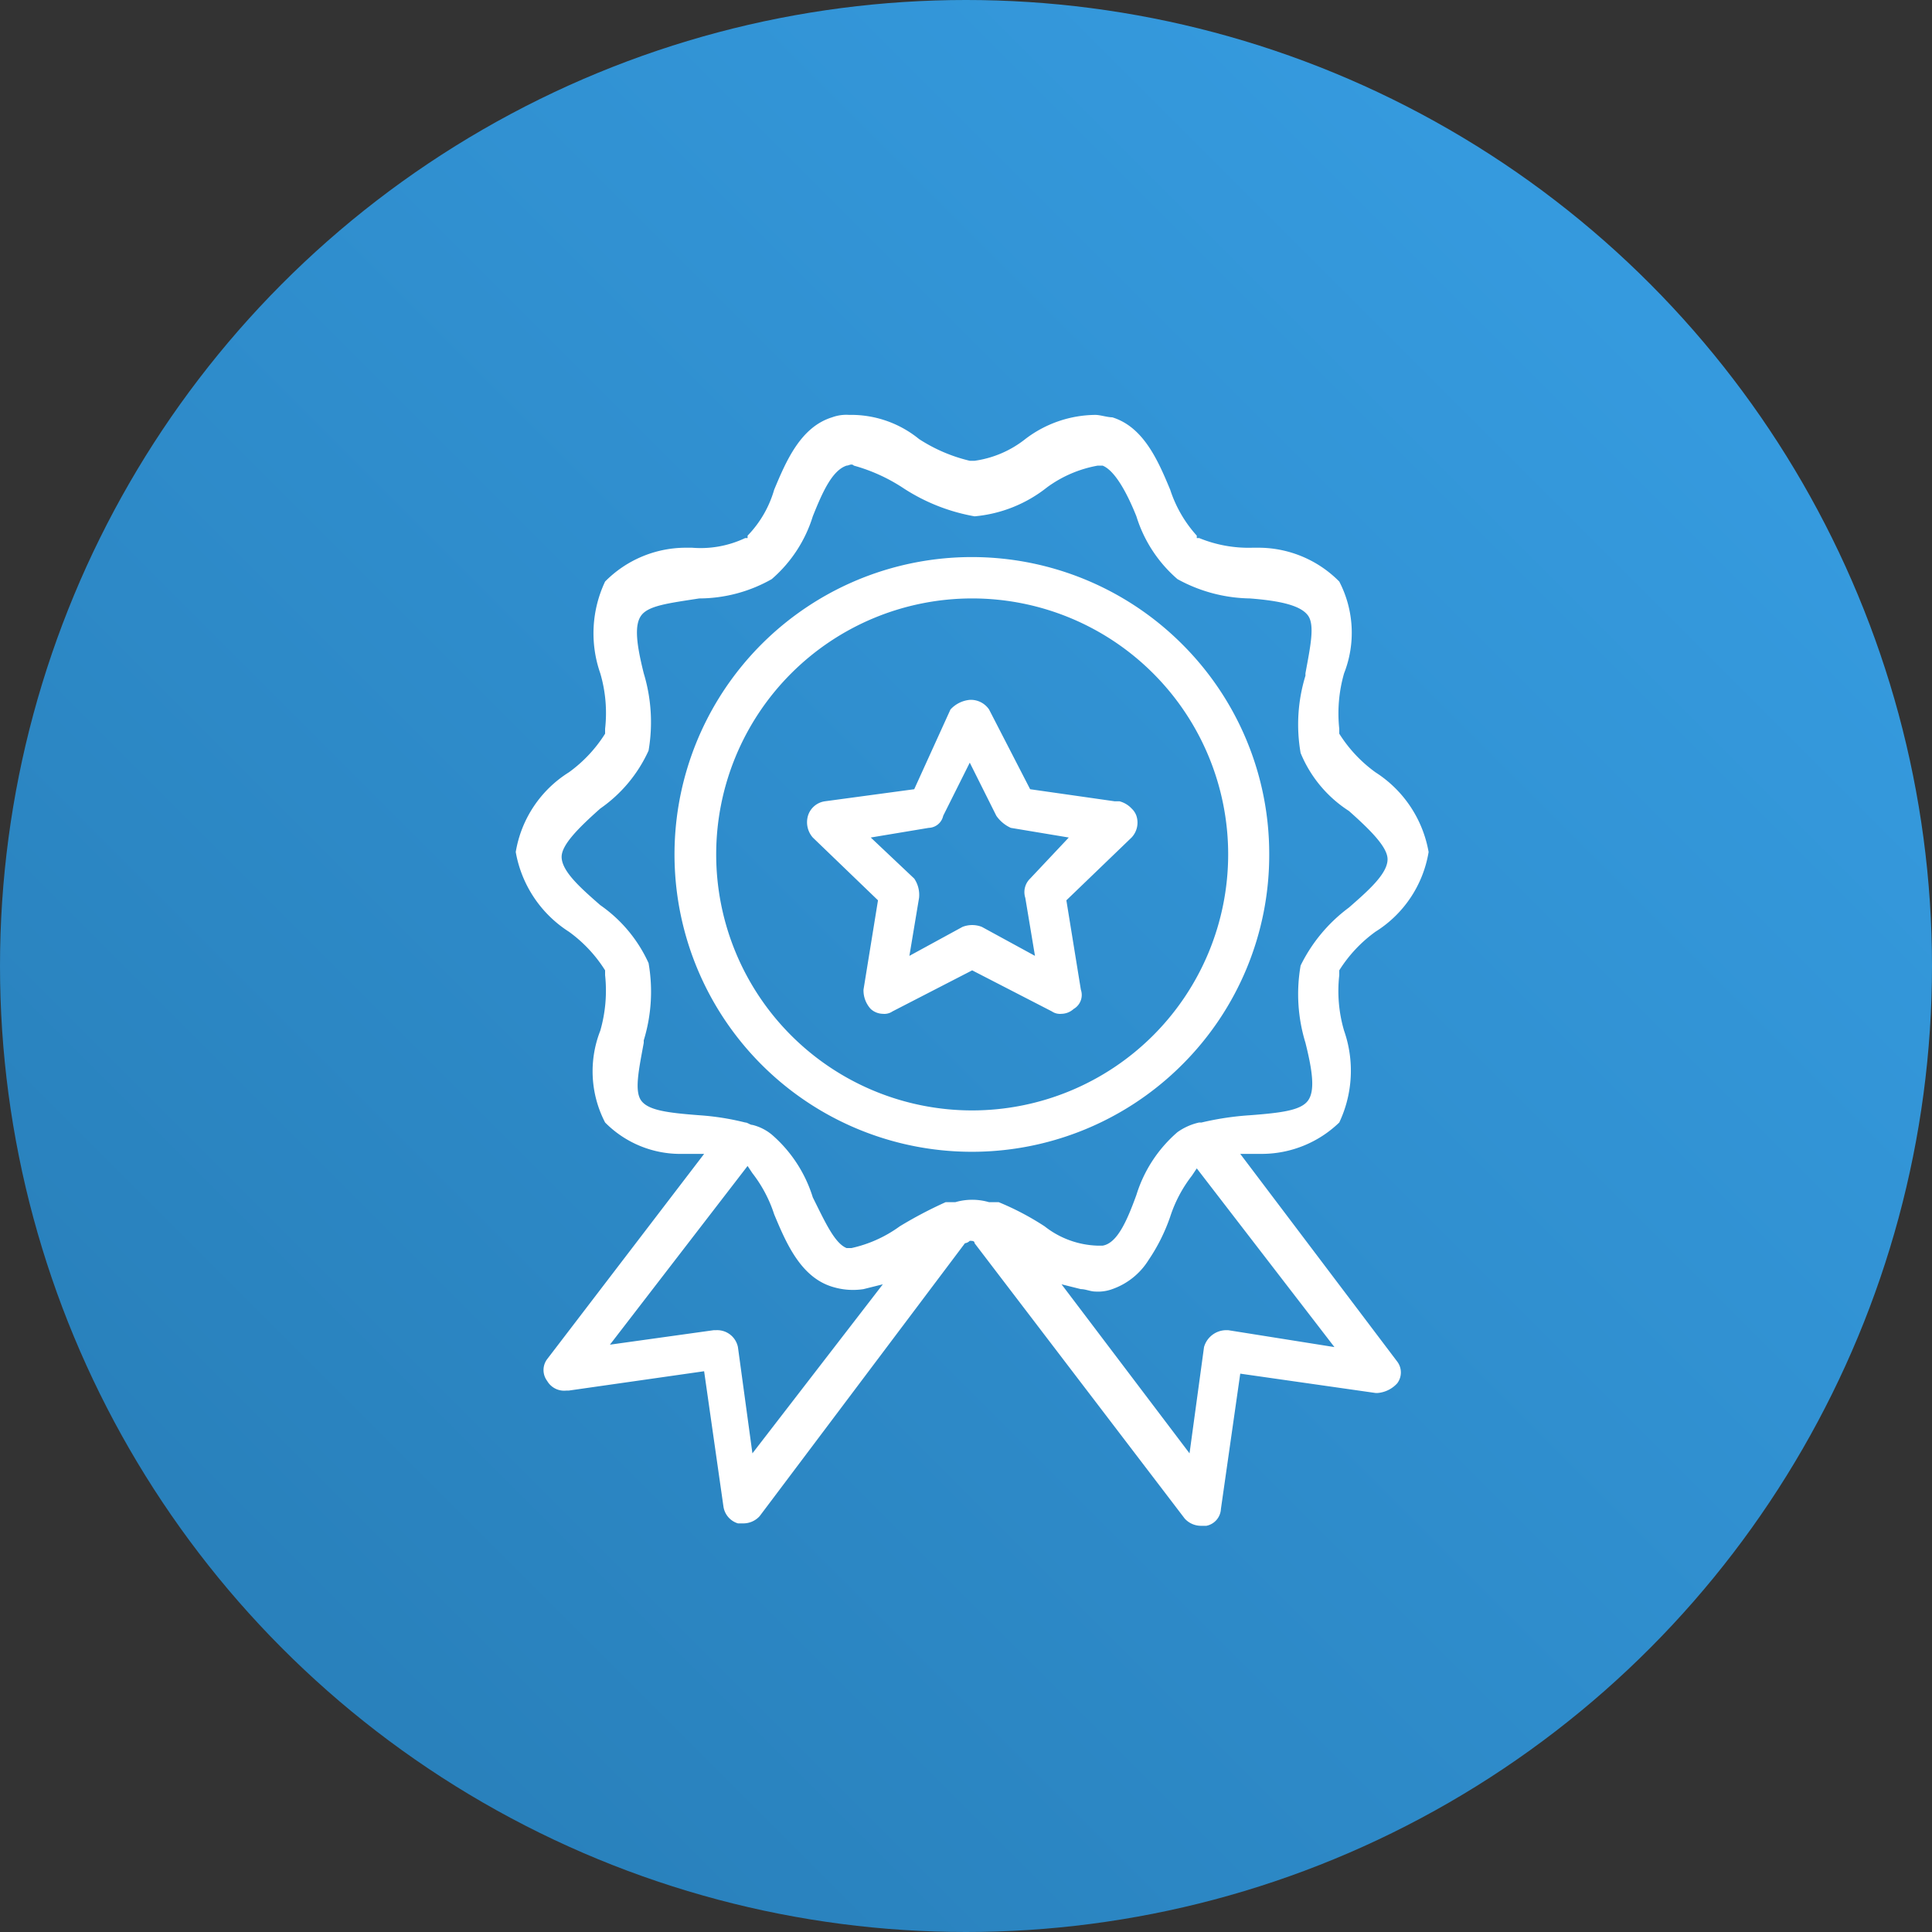
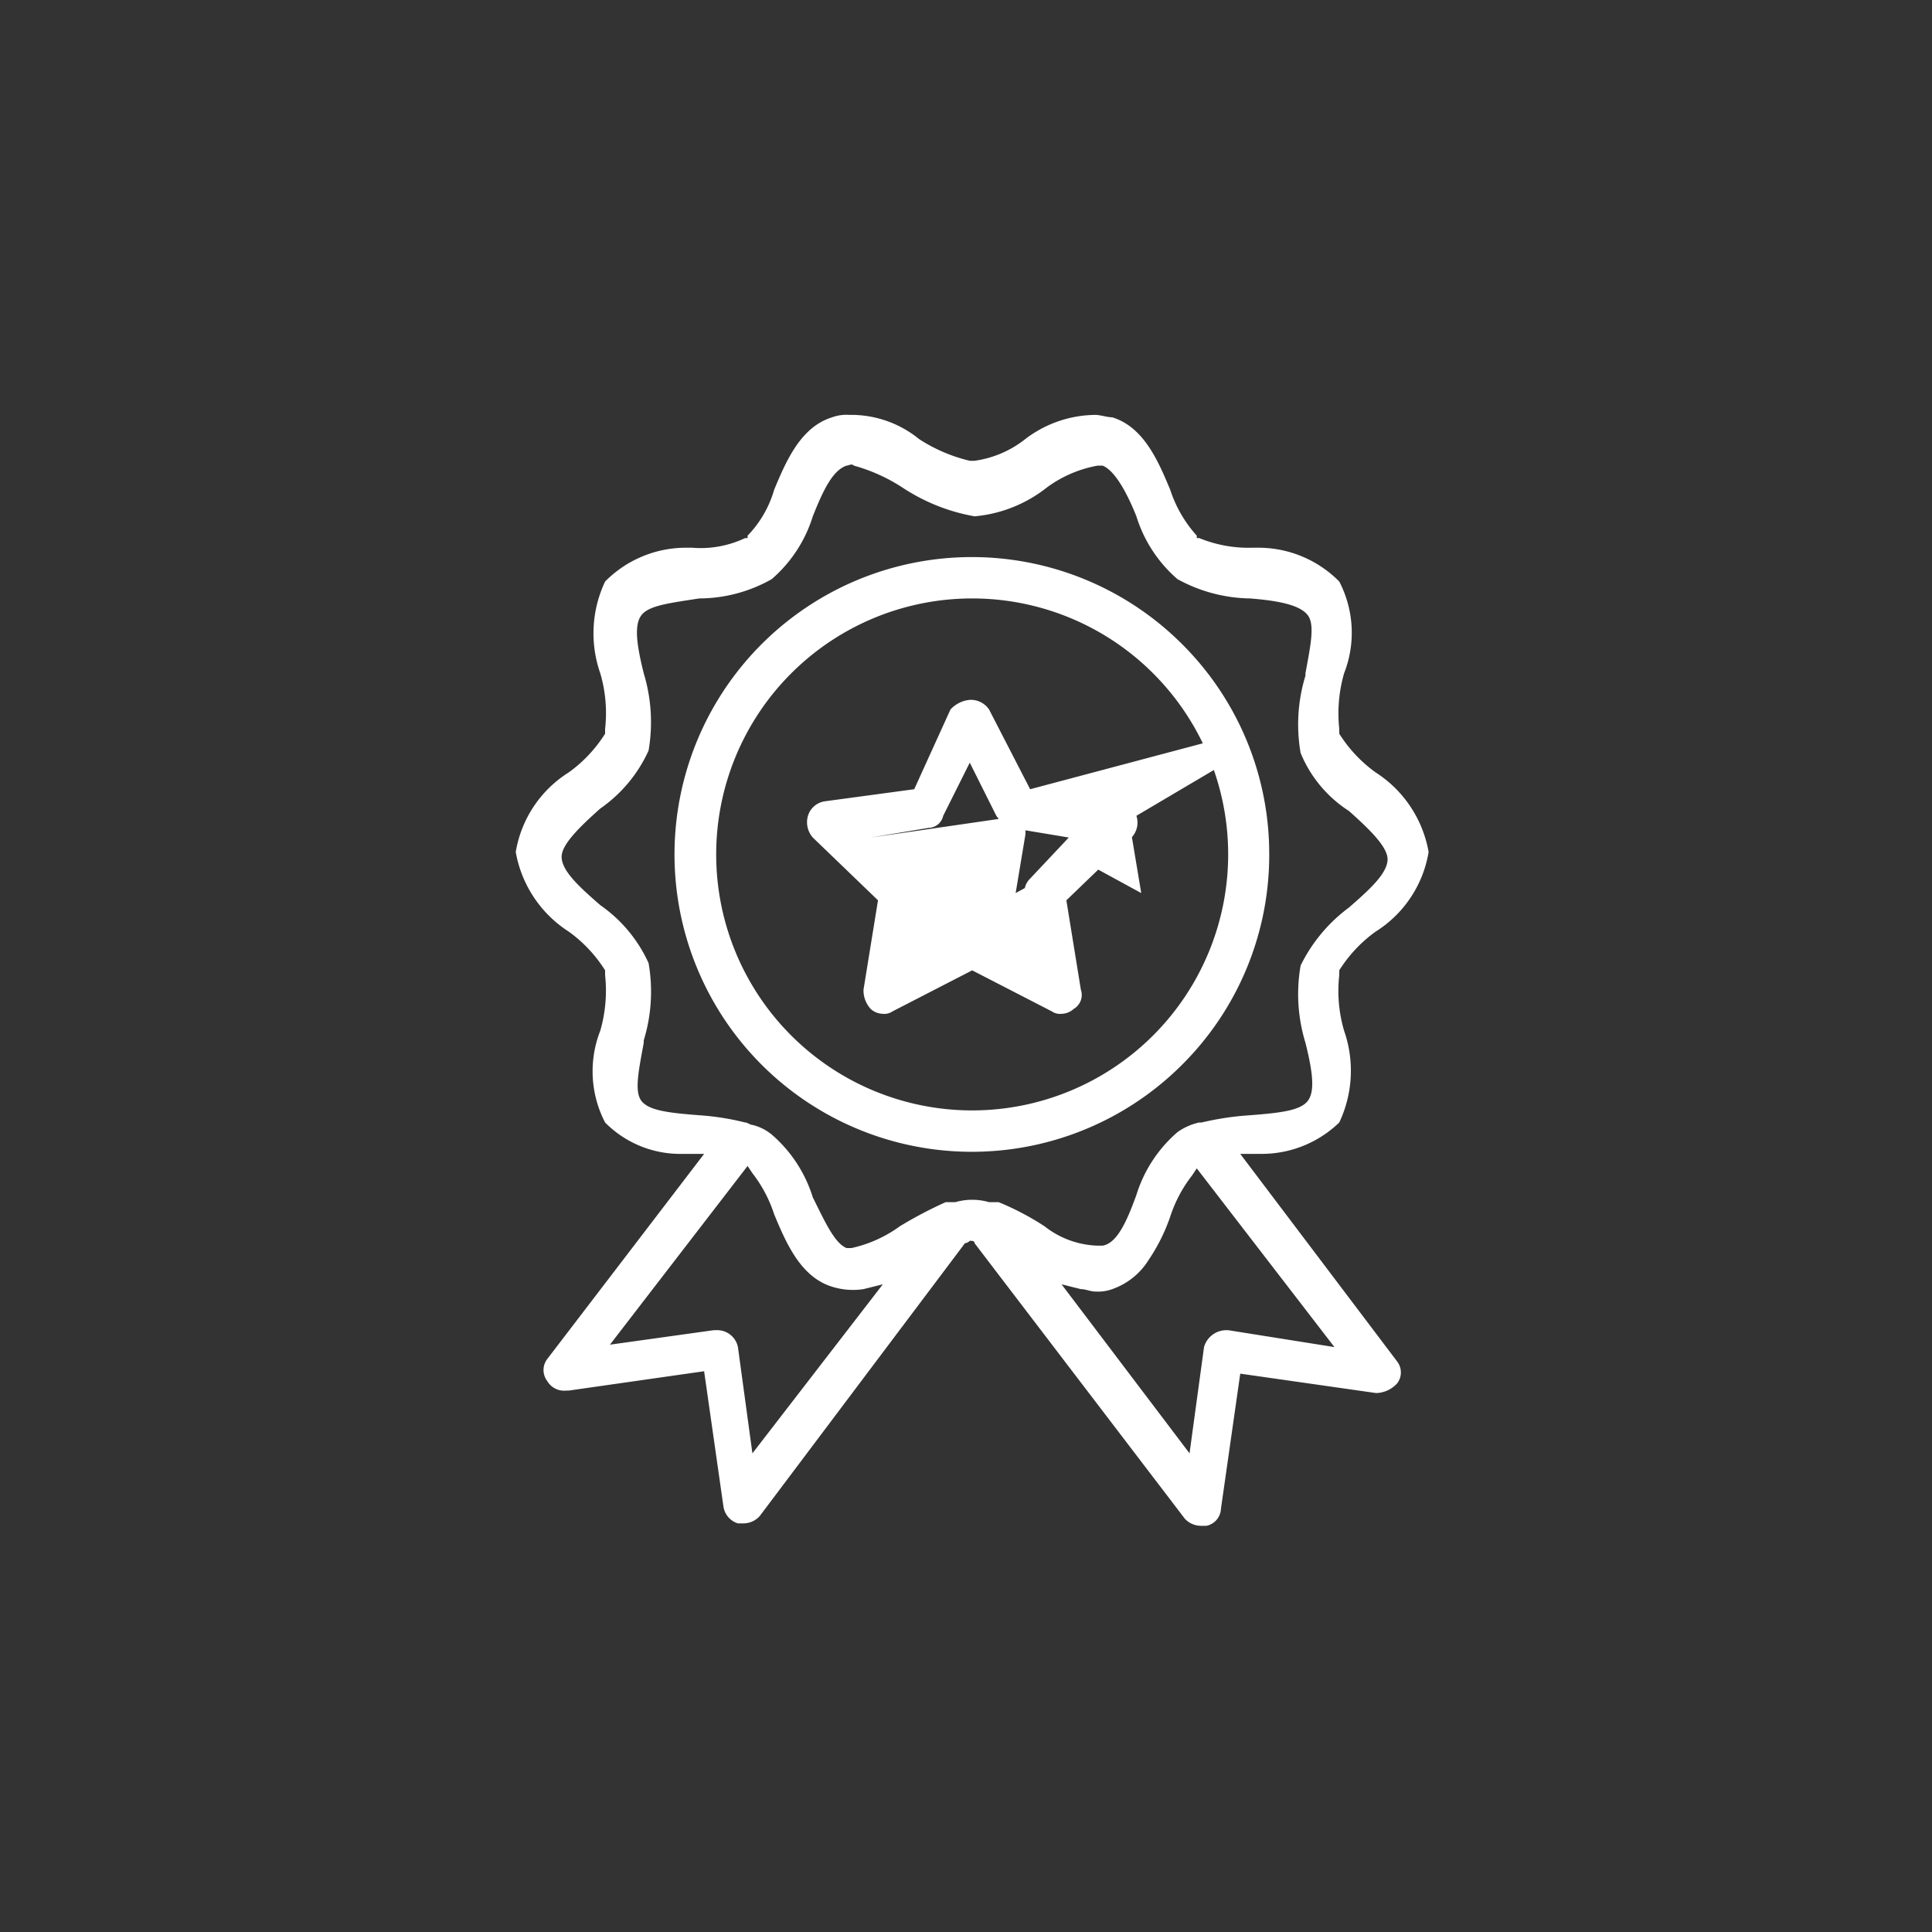
<svg xmlns="http://www.w3.org/2000/svg" width="80" height="80" viewBox="0 0 80 80">
  <rect x="0" y="0" width="80" height="80" fill="#333333" stroke="none" />
  <defs>
    <linearGradient id="linear-gradient" x1="1" x2="0" y2="1" gradientUnits="objectBoundingBox">
      <stop offset="0" stop-color="#38a0e6" />
      <stop offset="1" stop-color="#267bb4" />
    </linearGradient>
  </defs>
  <g id="icon-certified" transform="translate(-1004 -1646)">
-     <circle id="Ellipse_30" data-name="Ellipse 30" cx="40" cy="40" r="40" transform="translate(1004 1646)" fill="url(#linear-gradient)" />
-     <path id="Path_25517" data-name="Path 25517" d="M30.1,19.1a1.057,1.057,0,0,0-.7-.6h-.2L25.7,18,24,14.7a.909.909,0,0,0-.8-.4,1.234,1.234,0,0,0-.8.4L20.9,18l-3.7.5a.858.858,0,0,0-.7.6.959.959,0,0,0,.2.9l2.7,2.6-.6,3.7a1.136,1.136,0,0,0,.3.8.764.764,0,0,0,.5.2.6.6,0,0,0,.4-.1l3.3-1.7,3.3,1.7a.6.6,0,0,0,.4.1.764.764,0,0,0,.5-.2.67.67,0,0,0,.3-.8l-.6-3.7L29.9,20A.9.9,0,0,0,30.1,19.1Zm-4.4,2.6a.778.778,0,0,0-.2.8l.4,2.4-2.2-1.2a1.1,1.1,0,0,0-.8,0l-2.2,1.2.4-2.4a1.2,1.2,0,0,0-.2-.8L19.1,20l2.4-.4a.634.634,0,0,0,.6-.5l1.1-2.2,1.1,2.2a1.47,1.47,0,0,0,.6.5l2.4.4Zm4.4-2.6a1.057,1.057,0,0,0-.7-.6h-.2L25.7,18,24,14.7a.909.909,0,0,0-.8-.4,1.234,1.234,0,0,0-.8.4L20.9,18l-3.7.5a.858.858,0,0,0-.7.6.959.959,0,0,0,.2.9l2.7,2.6-.6,3.7a1.136,1.136,0,0,0,.3.8.764.764,0,0,0,.5.2.6.6,0,0,0,.4-.1l3.3-1.7,3.3,1.7a.6.6,0,0,0,.4.1.764.764,0,0,0,.5-.2.67.67,0,0,0,.3-.8l-.6-3.7L29.9,20A.9.9,0,0,0,30.1,19.1Zm-4.4,2.6a.778.778,0,0,0-.2.8l.4,2.4-2.2-1.2a1.1,1.1,0,0,0-.8,0l-2.2,1.2.4-2.4a1.2,1.2,0,0,0-.2-.8L19.1,20l2.4-.4a.634.634,0,0,0,.6-.5l1.1-2.2,1.1,2.2a1.47,1.47,0,0,0,.6.5l2.4.4Zm4.4-2.6a1.057,1.057,0,0,0-.7-.6h-.2L25.7,18,24,14.7a.909.909,0,0,0-.8-.4,1.234,1.234,0,0,0-.8.4L20.9,18l-3.7.5a.858.858,0,0,0-.7.6.959.959,0,0,0,.2.9l2.7,2.6-.6,3.7a1.136,1.136,0,0,0,.3.8.764.764,0,0,0,.5.2.6.6,0,0,0,.4-.1l3.3-1.7,3.3,1.7a.6.6,0,0,0,.4.1.764.764,0,0,0,.5-.2.67.67,0,0,0,.3-.8l-.6-3.7L29.9,20A.9.9,0,0,0,30.1,19.1Zm-4.4,2.6a.778.778,0,0,0-.2.8l.4,2.4-2.2-1.2a1.1,1.1,0,0,0-.8,0l-2.2,1.2.4-2.4a1.2,1.2,0,0,0-.2-.8L19.1,20l2.4-.4a.634.634,0,0,0,.6-.5l1.1-2.2,1.1,2.2a1.47,1.47,0,0,0,.6.5l2.4.4Zm4.4-2.6a1.057,1.057,0,0,0-.7-.6h-.2L25.7,18,24,14.7a.909.909,0,0,0-.8-.4,1.234,1.234,0,0,0-.8.4L20.9,18l-3.7.5a.858.858,0,0,0-.7.6.959.959,0,0,0,.2.9l2.7,2.6-.6,3.7a1.136,1.136,0,0,0,.3.8.764.764,0,0,0,.5.2.6.6,0,0,0,.4-.1l3.3-1.7,3.3,1.7a.6.6,0,0,0,.4.1.764.764,0,0,0,.5-.2.67.67,0,0,0,.3-.8l-.6-3.7L29.9,20A.9.9,0,0,0,30.1,19.1Zm-4.4,2.6a.778.778,0,0,0-.2.8l.4,2.4-2.2-1.2a1.1,1.1,0,0,0-.8,0l-2.2,1.2.4-2.4a1.2,1.2,0,0,0-.2-.8L19.1,20l2.4-.4a.634.634,0,0,0,.6-.5l1.1-2.2,1.1,2.2a1.47,1.47,0,0,0,.6.5l2.4.4Zm4.4-2.6a1.057,1.057,0,0,0-.7-.6h-.2L25.7,18,24,14.7a.909.909,0,0,0-.8-.4,1.234,1.234,0,0,0-.8.4L20.9,18l-3.7.5a.858.858,0,0,0-.7.6.959.959,0,0,0,.2.9l2.7,2.6-.6,3.7a1.136,1.136,0,0,0,.3.8.764.764,0,0,0,.5.2.6.6,0,0,0,.4-.1l3.3-1.7,3.3,1.7a.6.6,0,0,0,.4.1.764.764,0,0,0,.5-.2.67.67,0,0,0,.3-.8l-.6-3.7L29.9,20A.9.9,0,0,0,30.1,19.1Zm-4.4,2.6a.778.778,0,0,0-.2.8l.4,2.4-2.2-1.2a1.1,1.1,0,0,0-.8,0l-2.2,1.2.4-2.4a1.2,1.2,0,0,0-.2-.8L19.1,20l2.4-.4a.634.634,0,0,0,.6-.5l1.1-2.2,1.1,2.2a1.47,1.47,0,0,0,.6.5l2.4.4Zm4.4-2.6a1.057,1.057,0,0,0-.7-.6h-.2L25.7,18,24,14.7a.909.909,0,0,0-.8-.4,1.234,1.234,0,0,0-.8.4L20.9,18l-3.7.5a.858.858,0,0,0-.7.6.959.959,0,0,0,.2.9l2.7,2.6-.6,3.7a1.136,1.136,0,0,0,.3.8.764.764,0,0,0,.5.2.6.6,0,0,0,.4-.1l3.3-1.7,3.3,1.7a.6.6,0,0,0,.4.1.764.764,0,0,0,.5-.2.67.67,0,0,0,.3-.8l-.6-3.7L29.9,20A.9.9,0,0,0,30.1,19.1Zm-4.4,2.6a.778.778,0,0,0-.2.8l.4,2.4-2.2-1.2a1.1,1.1,0,0,0-.8,0l-2.2,1.2.4-2.4a1.2,1.2,0,0,0-.2-.8L19.1,20l2.4-.4a.634.634,0,0,0,.6-.5l1.1-2.2,1.1,2.2a1.47,1.47,0,0,0,.6.5l2.4.4Zm4.4-2.6a1.057,1.057,0,0,0-.7-.6h-.2L25.7,18,24,14.7a.909.909,0,0,0-.8-.4,1.234,1.234,0,0,0-.8.4L20.9,18l-3.7.5a.858.858,0,0,0-.7.6.959.959,0,0,0,.2.9l2.7,2.6-.6,3.7a1.136,1.136,0,0,0,.3.8.764.764,0,0,0,.5.2.6.6,0,0,0,.4-.1l3.3-1.7,3.3,1.7a.6.6,0,0,0,.4.1.764.764,0,0,0,.5-.2.67.67,0,0,0,.3-.8l-.6-3.7L29.9,20A.9.9,0,0,0,30.1,19.1Zm-4.4,2.6a.778.778,0,0,0-.2.8l.4,2.4-2.2-1.2a1.1,1.1,0,0,0-.8,0l-2.2,1.2.4-2.4a1.2,1.2,0,0,0-.2-.8L19.1,20l2.4-.4a.634.634,0,0,0,.6-.5l1.1-2.2,1.1,2.2a1.47,1.47,0,0,0,.6.5l2.4.4Zm4.4-2.6a1.057,1.057,0,0,0-.7-.6h-.2L25.7,18,24,14.7a.909.909,0,0,0-.8-.4,1.234,1.234,0,0,0-.8.4L20.9,18l-3.7.5a.858.858,0,0,0-.7.6.959.959,0,0,0,.2.9l2.7,2.6-.6,3.7a1.136,1.136,0,0,0,.3.8.764.764,0,0,0,.5.2.6.6,0,0,0,.4-.1l3.3-1.7,3.3,1.7a.6.6,0,0,0,.4.1.764.764,0,0,0,.5-.2.67.67,0,0,0,.3-.8l-.6-3.7L29.9,20A.9.9,0,0,0,30.1,19.1Zm-4.4,2.6a.778.778,0,0,0-.2.8l.4,2.4-2.2-1.2a1.1,1.1,0,0,0-.8,0l-2.2,1.2.4-2.4a1.2,1.2,0,0,0-.2-.8L19.1,20l2.4-.4a.634.634,0,0,0,.6-.5l1.1-2.2,1.1,2.2a1.47,1.47,0,0,0,.6.5l2.4.4ZM32,12a12.313,12.313,0,1,0,3.6,8.7A12.254,12.254,0,0,0,32,12ZM23.3,31.3A10.6,10.6,0,1,1,33.9,20.7,10.605,10.605,0,0,1,23.3,31.3Zm6.1-12.7h-.2L25.7,18,24,14.7a.909.909,0,0,0-.8-.4,1.234,1.234,0,0,0-.8.4L20.9,18l-3.7.5a.858.858,0,0,0-.7.6.959.959,0,0,0,.2.9l2.7,2.6-.6,3.7a1.136,1.136,0,0,0,.3.8.764.764,0,0,0,.5.2.6.6,0,0,0,.4-.1l3.3-1.7,3.3,1.7a.6.6,0,0,0,.4.1.764.764,0,0,0,.5-.2.67.67,0,0,0,.3-.8l-.6-3.7L29.9,20a.959.959,0,0,0,.2-.9A.752.752,0,0,0,29.4,18.6Zm-3.7,3.1a.778.778,0,0,0-.2.8l.4,2.4-2.2-1.2a1.1,1.1,0,0,0-.8,0l-2.2,1.2.4-2.4a1.2,1.2,0,0,0-.2-.8L19.1,20l2.4-.4a.634.634,0,0,0,.6-.5l1.1-2.2,1.1,2.2a1.47,1.47,0,0,0,.6.5l2.4.4Zm4.4-2.6a1.057,1.057,0,0,0-.7-.6h-.2L25.7,18,24,14.7a.909.909,0,0,0-.8-.4,1.234,1.234,0,0,0-.8.4L20.9,18l-3.7.5a.858.858,0,0,0-.7.6.959.959,0,0,0,.2.9l2.7,2.6-.6,3.7a1.136,1.136,0,0,0,.3.8.764.764,0,0,0,.5.2.6.6,0,0,0,.4-.1l3.3-1.7,3.3,1.7a.6.6,0,0,0,.4.1.764.764,0,0,0,.5-.2.67.67,0,0,0,.3-.8l-.6-3.7L29.9,20A.9.9,0,0,0,30.1,19.1Zm-4.4,2.6a.778.778,0,0,0-.2.8l.4,2.4-2.2-1.2a1.1,1.1,0,0,0-.8,0l-2.2,1.2.4-2.4a1.2,1.2,0,0,0-.2-.8L19.1,20l2.4-.4a.634.634,0,0,0,.6-.5l1.1-2.2,1.1,2.2a1.47,1.47,0,0,0,.6.5l2.4.4Zm4.4-2.6a1.057,1.057,0,0,0-.7-.6h-.2L25.7,18,24,14.7a.909.909,0,0,0-.8-.4,1.234,1.234,0,0,0-.8.4L20.9,18l-3.7.5a.858.858,0,0,0-.7.6.959.959,0,0,0,.2.9l2.7,2.6-.6,3.7a1.136,1.136,0,0,0,.3.8.764.764,0,0,0,.5.2.6.6,0,0,0,.4-.1l3.3-1.7,3.3,1.7a.6.6,0,0,0,.4.1.764.764,0,0,0,.5-.2.67.67,0,0,0,.3-.8l-.6-3.7L29.9,20A.9.9,0,0,0,30.1,19.1Zm-4.4,2.6a.778.778,0,0,0-.2.8l.4,2.4-2.2-1.2a1.1,1.1,0,0,0-.8,0l-2.2,1.2.4-2.4a1.2,1.2,0,0,0-.2-.8L19.1,20l2.4-.4a.634.634,0,0,0,.6-.5l1.1-2.2,1.1,2.2a1.47,1.47,0,0,0,.6.5l2.4.4Zm4.4-2.6a1.057,1.057,0,0,0-.7-.6h-.2L25.7,18,24,14.7a.909.909,0,0,0-.8-.4,1.234,1.234,0,0,0-.8.4L20.9,18l-3.7.5a.858.858,0,0,0-.7.6.959.959,0,0,0,.2.9l2.7,2.6-.6,3.7a1.136,1.136,0,0,0,.3.8.764.764,0,0,0,.5.2.6.6,0,0,0,.4-.1l3.3-1.7,3.3,1.7a.6.6,0,0,0,.4.1.764.764,0,0,0,.5-.2.67.67,0,0,0,.3-.8l-.6-3.7L29.9,20A.9.9,0,0,0,30.1,19.1Zm-4.4,2.6a.778.778,0,0,0-.2.8l.4,2.4-2.2-1.2a1.1,1.1,0,0,0-.8,0l-2.2,1.2.4-2.4a1.2,1.2,0,0,0-.2-.8L19.1,20l2.4-.4a.634.634,0,0,0,.6-.5l1.1-2.2,1.1,2.2a1.47,1.47,0,0,0,.6.5l2.4.4Zm4.4-2.6a1.057,1.057,0,0,0-.7-.6h-.2L25.7,18,24,14.7a.909.909,0,0,0-.8-.4,1.234,1.234,0,0,0-.8.4L20.9,18l-3.7.5a.858.858,0,0,0-.7.6.959.959,0,0,0,.2.9l2.7,2.6-.6,3.7a1.136,1.136,0,0,0,.3.8.764.764,0,0,0,.5.2.6.6,0,0,0,.4-.1l3.3-1.7,3.3,1.7a.6.6,0,0,0,.4.1.764.764,0,0,0,.5-.2.67.67,0,0,0,.3-.8l-.6-3.7L29.9,20A.9.9,0,0,0,30.1,19.1Zm-4.4,2.6a.778.778,0,0,0-.2.8l.4,2.4-2.2-1.2a1.1,1.1,0,0,0-.8,0l-2.2,1.2.4-2.4a1.2,1.2,0,0,0-.2-.8L19.1,20l2.4-.4a.634.634,0,0,0,.6-.5l1.1-2.2,1.1,2.2a1.47,1.47,0,0,0,.6.5l2.4.4Zm4.4-2.6a1.057,1.057,0,0,0-.7-.6h-.2L25.7,18,24,14.7a.909.909,0,0,0-.8-.4,1.234,1.234,0,0,0-.8.4L20.9,18l-3.7.5a.858.858,0,0,0-.7.6.959.959,0,0,0,.2.9l2.7,2.6-.6,3.7a1.136,1.136,0,0,0,.3.8.764.764,0,0,0,.5.2.6.6,0,0,0,.4-.1l3.3-1.7,3.3,1.7a.6.6,0,0,0,.4.1.764.764,0,0,0,.5-.2.67.67,0,0,0,.3-.8l-.6-3.7L29.9,20A.9.9,0,0,0,30.1,19.1Zm-4.4,2.6a.778.778,0,0,0-.2.8l.4,2.4-2.2-1.2a1.1,1.1,0,0,0-.8,0l-2.2,1.2.4-2.4a1.2,1.2,0,0,0-.2-.8L19.1,20l2.4-.4a.634.634,0,0,0,.6-.5l1.1-2.2,1.1,2.2a1.47,1.47,0,0,0,.6.5l2.4.4Zm4.4-2.6a1.057,1.057,0,0,0-.7-.6h-.2L25.7,18,24,14.7a.909.909,0,0,0-.8-.4,1.234,1.234,0,0,0-.8.4L20.9,18l-3.7.5a.858.858,0,0,0-.7.6.959.959,0,0,0,.2.9l2.7,2.6-.6,3.7a1.136,1.136,0,0,0,.3.8.764.764,0,0,0,.5.2.6.6,0,0,0,.4-.1l3.3-1.7,3.3,1.7a.6.6,0,0,0,.4.1.764.764,0,0,0,.5-.2.67.67,0,0,0,.3-.8l-.6-3.7L29.9,20A.9.9,0,0,0,30.1,19.1Zm-4.4,2.6a.778.778,0,0,0-.2.8l.4,2.4-2.2-1.2a1.1,1.1,0,0,0-.8,0l-2.2,1.2.4-2.4a1.2,1.2,0,0,0-.2-.8L19.1,20l2.4-.4a.634.634,0,0,0,.6-.5l1.1-2.2,1.1,2.2a1.47,1.47,0,0,0,.6.5l2.4.4Zm4.4-2.6a1.057,1.057,0,0,0-.7-.6h-.2L25.7,18,24,14.7a.909.909,0,0,0-.8-.4,1.234,1.234,0,0,0-.8.4L20.9,18l-3.7.5a.858.858,0,0,0-.7.6.959.959,0,0,0,.2.9l2.7,2.6-.6,3.7a1.136,1.136,0,0,0,.3.8.764.764,0,0,0,.5.2.6.6,0,0,0,.4-.1l3.3-1.7,3.3,1.7a.6.6,0,0,0,.4.1.764.764,0,0,0,.5-.2.67.67,0,0,0,.3-.8l-.6-3.7L29.9,20A.9.9,0,0,0,30.1,19.1Zm-4.4,2.6a.778.778,0,0,0-.2.8l.4,2.4-2.2-1.2a1.1,1.1,0,0,0-.8,0l-2.2,1.2.4-2.4a1.2,1.2,0,0,0-.2-.8L19.1,20l2.4-.4a.634.634,0,0,0,.6-.5l1.1-2.2,1.1,2.2a1.47,1.47,0,0,0,.6.5l2.4.4Zm4.4-2.6a1.057,1.057,0,0,0-.7-.6h-.2L25.7,18,24,14.7a.909.909,0,0,0-.8-.4,1.234,1.234,0,0,0-.8.4L20.9,18l-3.7.5a.858.858,0,0,0-.7.6.959.959,0,0,0,.2.9l2.7,2.6-.6,3.7a1.136,1.136,0,0,0,.3.8.764.764,0,0,0,.5.2.6.6,0,0,0,.4-.1l3.3-1.7,3.3,1.7a.6.6,0,0,0,.4.1.764.764,0,0,0,.5-.2.67.67,0,0,0,.3-.8l-.6-3.7L29.9,20A.9.9,0,0,0,30.1,19.1Zm-4.4,2.6a.778.778,0,0,0-.2.8l.4,2.4-2.2-1.2a1.1,1.1,0,0,0-.8,0l-2.2,1.2.4-2.4a1.2,1.2,0,0,0-.2-.8L19.1,20l2.4-.4a.634.634,0,0,0,.6-.5l1.1-2.2,1.1,2.2a1.47,1.47,0,0,0,.6.5l2.4.4Zm4.4-2.6a1.057,1.057,0,0,0-.7-.6h-.2L25.7,18,24,14.7a.909.909,0,0,0-.8-.4,1.234,1.234,0,0,0-.8.4L20.9,18l-3.7.5a.858.858,0,0,0-.7.6.959.959,0,0,0,.2.9l2.7,2.6-.6,3.7a1.136,1.136,0,0,0,.3.8.764.764,0,0,0,.5.2.6.6,0,0,0,.4-.1l3.3-1.7,3.3,1.7a.6.6,0,0,0,.4.1.764.764,0,0,0,.5-.2.67.67,0,0,0,.3-.8l-.6-3.7L29.9,20A.9.9,0,0,0,30.1,19.1Zm-4.4,2.6a.778.778,0,0,0-.2.8l.4,2.4-2.2-1.2a1.1,1.1,0,0,0-.8,0l-2.2,1.2.4-2.4a1.2,1.2,0,0,0-.2-.8L19.1,20l2.4-.4a.634.634,0,0,0,.6-.5l1.1-2.2,1.1,2.2a1.47,1.47,0,0,0,.6.5l2.4.4Zm4.4-2.6a1.057,1.057,0,0,0-.7-.6h-.2L25.7,18,24,14.7a.909.909,0,0,0-.8-.4,1.234,1.234,0,0,0-.8.4L20.9,18l-3.7.5a.858.858,0,0,0-.7.6.959.959,0,0,0,.2.9l2.7,2.6-.6,3.7a1.136,1.136,0,0,0,.3.8.764.764,0,0,0,.5.2.6.6,0,0,0,.4-.1l3.3-1.7,3.3,1.7a.6.6,0,0,0,.4.1.764.764,0,0,0,.5-.2.67.67,0,0,0,.3-.8l-.6-3.7L29.9,20A.9.9,0,0,0,30.1,19.1Zm-4.4,2.6a.778.778,0,0,0-.2.8l.4,2.4-2.2-1.2a1.1,1.1,0,0,0-.8,0l-2.2,1.2.4-2.4a1.2,1.2,0,0,0-.2-.8L19.1,20l2.4-.4a.634.634,0,0,0,.6-.5l1.1-2.2,1.1,2.2a1.47,1.47,0,0,0,.6.5l2.4.4Zm4.4-2.6a1.057,1.057,0,0,0-.7-.6h-.2L25.7,18,24,14.7a.909.909,0,0,0-.8-.4,1.234,1.234,0,0,0-.8.4L20.9,18l-3.7.5a.858.858,0,0,0-.7.6.959.959,0,0,0,.2.9l2.7,2.6-.6,3.7a1.136,1.136,0,0,0,.3.8.764.764,0,0,0,.5.2.6.6,0,0,0,.4-.1l3.3-1.7,3.3,1.7a.6.6,0,0,0,.4.1.764.764,0,0,0,.5-.2.67.67,0,0,0,.3-.8l-.6-3.7L29.9,20A.9.9,0,0,0,30.1,19.1Zm-4.4,2.6a.778.778,0,0,0-.2.8l.4,2.4-2.2-1.2a1.1,1.1,0,0,0-.8,0l-2.2,1.2.4-2.4a1.2,1.2,0,0,0-.2-.8L19.1,20l2.4-.4a.634.634,0,0,0,.6-.5l1.1-2.2,1.1,2.2a1.47,1.47,0,0,0,.6.5l2.4.4Zm4.4-2.6a1.057,1.057,0,0,0-.7-.6h-.2L25.7,18,24,14.7a.909.909,0,0,0-.8-.4,1.234,1.234,0,0,0-.8.4L20.9,18l-3.7.5a.858.858,0,0,0-.7.6.959.959,0,0,0,.2.9l2.7,2.6-.6,3.7a1.136,1.136,0,0,0,.3.8.764.764,0,0,0,.5.2.6.6,0,0,0,.4-.1l3.3-1.7,3.3,1.7a.6.6,0,0,0,.4.1.764.764,0,0,0,.5-.2.67.67,0,0,0,.3-.8l-.6-3.7L29.9,20A.9.9,0,0,0,30.1,19.1Zm-4.4,2.6a.778.778,0,0,0-.2.8l.4,2.4-2.2-1.2a1.1,1.1,0,0,0-.8,0l-2.2,1.2.4-2.4a1.2,1.2,0,0,0-.2-.8L19.1,20l2.4-.4a.634.634,0,0,0,.6-.5l1.1-2.2,1.1,2.2a1.47,1.47,0,0,0,.6.5l2.4.4ZM32,12a12.313,12.313,0,1,0,3.6,8.7A12.254,12.254,0,0,0,32,12ZM23.3,31.3A10.6,10.6,0,1,1,33.9,20.7,10.605,10.605,0,0,1,23.3,31.3Zm6.1-12.7h-.2L25.7,18,24,14.7a.909.909,0,0,0-.8-.4,1.234,1.234,0,0,0-.8.4L20.9,18l-3.7.5a.858.858,0,0,0-.7.6.959.959,0,0,0,.2.9l2.7,2.6-.6,3.7a1.136,1.136,0,0,0,.3.8.764.764,0,0,0,.5.2.6.6,0,0,0,.4-.1l3.3-1.7,3.3,1.7a.6.6,0,0,0,.4.1.764.764,0,0,0,.5-.2.67.67,0,0,0,.3-.8l-.6-3.7L29.9,20a.959.959,0,0,0,.2-.9A.752.752,0,0,0,29.4,18.6Zm-3.7,3.1a.778.778,0,0,0-.2.8l.4,2.4-2.2-1.2a1.1,1.1,0,0,0-.8,0l-2.2,1.2.4-2.4a1.2,1.2,0,0,0-.2-.8L19.1,20l2.4-.4a.634.634,0,0,0,.6-.5l1.1-2.2,1.1,2.2a1.47,1.47,0,0,0,.6.5l2.4.4Zm4.4-2.6a1.057,1.057,0,0,0-.7-.6h-.2L25.7,18,24,14.7a.909.909,0,0,0-.8-.4,1.234,1.234,0,0,0-.8.4L20.9,18l-3.7.5a.858.858,0,0,0-.7.6.959.959,0,0,0,.2.9l2.7,2.6-.6,3.7a1.136,1.136,0,0,0,.3.8.764.764,0,0,0,.5.2.6.6,0,0,0,.4-.1l3.3-1.7,3.3,1.7a.6.6,0,0,0,.4.1.764.764,0,0,0,.5-.2.67.67,0,0,0,.3-.8l-.6-3.7L29.9,20A.9.9,0,0,0,30.1,19.1Zm-4.4,2.6a.778.778,0,0,0-.2.8l.4,2.4-2.2-1.2a1.1,1.1,0,0,0-.8,0l-2.2,1.2.4-2.4a1.2,1.2,0,0,0-.2-.8L19.1,20l2.4-.4a.634.634,0,0,0,.6-.5l1.1-2.2,1.1,2.2a1.47,1.47,0,0,0,.6.5l2.4.4Zm4.4-2.6a1.057,1.057,0,0,0-.7-.6h-.2L25.7,18,24,14.7a.909.909,0,0,0-.8-.4,1.234,1.234,0,0,0-.8.4L20.9,18l-3.7.5a.858.858,0,0,0-.7.6.959.959,0,0,0,.2.9l2.7,2.6-.6,3.7a1.136,1.136,0,0,0,.3.8.764.764,0,0,0,.5.2.6.6,0,0,0,.4-.1l3.3-1.7,3.3,1.7a.6.6,0,0,0,.4.1.764.764,0,0,0,.5-.2.67.67,0,0,0,.3-.8l-.6-3.7L29.9,20A.9.9,0,0,0,30.1,19.1Zm-4.4,2.6a.778.778,0,0,0-.2.8l.4,2.4-2.2-1.2a1.1,1.1,0,0,0-.8,0l-2.2,1.2.4-2.4a1.2,1.2,0,0,0-.2-.8L19.1,20l2.4-.4a.634.634,0,0,0,.6-.5l1.1-2.2,1.1,2.2a1.47,1.47,0,0,0,.6.5l2.4.4Zm4.4-2.6a1.057,1.057,0,0,0-.7-.6h-.2L25.7,18,24,14.7a.909.909,0,0,0-.8-.4,1.234,1.234,0,0,0-.8.4L20.9,18l-3.7.5a.858.858,0,0,0-.7.6.959.959,0,0,0,.2.9l2.7,2.6-.6,3.7a1.136,1.136,0,0,0,.3.8.764.764,0,0,0,.5.2.6.6,0,0,0,.4-.1l3.3-1.7,3.3,1.7a.6.6,0,0,0,.4.1.764.764,0,0,0,.5-.2.67.67,0,0,0,.3-.8l-.6-3.7L29.9,20A.9.9,0,0,0,30.1,19.1Zm-4.4,2.6a.778.778,0,0,0-.2.8l.4,2.4-2.2-1.2a1.1,1.1,0,0,0-.8,0l-2.2,1.2.4-2.4a1.2,1.2,0,0,0-.2-.8L19.1,20l2.4-.4a.634.634,0,0,0,.6-.5l1.1-2.2,1.1,2.2a1.47,1.47,0,0,0,.6.5l2.4.4Zm4.4-2.6a1.057,1.057,0,0,0-.7-.6h-.2L25.7,18,24,14.7a.909.909,0,0,0-.8-.4,1.234,1.234,0,0,0-.8.4L20.9,18l-3.7.5a.858.858,0,0,0-.7.6.959.959,0,0,0,.2.9l2.7,2.6-.6,3.7a1.136,1.136,0,0,0,.3.8.764.764,0,0,0,.5.2.6.6,0,0,0,.4-.1l3.3-1.7,3.3,1.7a.6.6,0,0,0,.4.1.764.764,0,0,0,.5-.2.67.67,0,0,0,.3-.8l-.6-3.7L29.9,20A.9.9,0,0,0,30.1,19.1Zm-4.4,2.6a.778.778,0,0,0-.2.8l.4,2.4-2.2-1.2a1.1,1.1,0,0,0-.8,0l-2.2,1.2.4-2.4a1.2,1.2,0,0,0-.2-.8L19.1,20l2.4-.4a.634.634,0,0,0,.6-.5l1.1-2.2,1.1,2.2a1.47,1.47,0,0,0,.6.5l2.4.4Zm4.4-2.6a1.057,1.057,0,0,0-.7-.6h-.2L25.7,18,24,14.7a.909.909,0,0,0-.8-.4,1.234,1.234,0,0,0-.8.4L20.9,18l-3.7.5a.858.858,0,0,0-.7.6.959.959,0,0,0,.2.9l2.7,2.6-.6,3.7a1.136,1.136,0,0,0,.3.8.764.764,0,0,0,.5.2.6.6,0,0,0,.4-.1l3.3-1.7,3.3,1.7a.6.6,0,0,0,.4.1.764.764,0,0,0,.5-.2.67.67,0,0,0,.3-.8l-.6-3.7L29.9,20A.9.9,0,0,0,30.1,19.1Zm-4.4,2.6a.778.778,0,0,0-.2.8l.4,2.4-2.2-1.2a1.1,1.1,0,0,0-.8,0l-2.2,1.2.4-2.4a1.2,1.2,0,0,0-.2-.8L19.1,20l2.4-.4a.634.634,0,0,0,.6-.5l1.1-2.2,1.1,2.2a1.47,1.47,0,0,0,.6.5l2.4.4Zm4.4-2.6a1.057,1.057,0,0,0-.7-.6h-.2L25.7,18,24,14.7a.909.909,0,0,0-.8-.4,1.234,1.234,0,0,0-.8.4L20.9,18l-3.7.5a.858.858,0,0,0-.7.6.959.959,0,0,0,.2.9l2.7,2.6-.6,3.7a1.136,1.136,0,0,0,.3.8.764.764,0,0,0,.5.2.6.6,0,0,0,.4-.1l3.3-1.7,3.3,1.7a.6.6,0,0,0,.4.1.764.764,0,0,0,.5-.2.67.67,0,0,0,.3-.8l-.6-3.7L29.9,20A.9.9,0,0,0,30.1,19.1Zm-4.4,2.6a.778.778,0,0,0-.2.8l.4,2.4-2.2-1.2a1.1,1.1,0,0,0-.8,0l-2.2,1.2.4-2.4a1.2,1.2,0,0,0-.2-.8L19.1,20l2.4-.4a.634.634,0,0,0,.6-.5l1.1-2.2,1.1,2.2a1.47,1.47,0,0,0,.6.5l2.4.4Zm4.4-2.6a1.057,1.057,0,0,0-.7-.6h-.2L25.7,18,24,14.7a.909.909,0,0,0-.8-.4,1.234,1.234,0,0,0-.8.4L20.9,18l-3.7.5a.858.858,0,0,0-.7.6.959.959,0,0,0,.2.9l2.7,2.6-.6,3.7a1.136,1.136,0,0,0,.3.8.764.764,0,0,0,.5.2.6.6,0,0,0,.4-.1l3.3-1.7,3.3,1.7a.6.6,0,0,0,.4.1.764.764,0,0,0,.5-.2.67.67,0,0,0,.3-.8l-.6-3.7L29.9,20A.9.9,0,0,0,30.1,19.1Zm-4.4,2.6a.778.778,0,0,0-.2.8l.4,2.4-2.2-1.2a1.1,1.1,0,0,0-.8,0l-2.2,1.2.4-2.4a1.2,1.2,0,0,0-.2-.8L19.1,20l2.4-.4a.634.634,0,0,0,.6-.5l1.1-2.2,1.1,2.2a1.47,1.47,0,0,0,.6.5l2.4.4Zm4.4-2.6a1.057,1.057,0,0,0-.7-.6h-.2L25.7,18,24,14.7a.909.909,0,0,0-.8-.4,1.234,1.234,0,0,0-.8.4L20.9,18l-3.7.5a.858.858,0,0,0-.7.6.959.959,0,0,0,.2.9l2.7,2.6-.6,3.7a1.136,1.136,0,0,0,.3.8.764.764,0,0,0,.5.2.6.6,0,0,0,.4-.1l3.3-1.7,3.3,1.7a.6.6,0,0,0,.4.1.764.764,0,0,0,.5-.2.67.67,0,0,0,.3-.8l-.6-3.7L29.9,20A.9.9,0,0,0,30.1,19.1Zm-4.4,2.6a.778.778,0,0,0-.2.8l.4,2.4-2.2-1.2a1.1,1.1,0,0,0-.8,0l-2.2,1.2.4-2.4a1.2,1.2,0,0,0-.2-.8L19.1,20l2.4-.4a.634.634,0,0,0,.6-.5l1.1-2.2,1.1,2.2a1.47,1.47,0,0,0,.6.5l2.4.4Zm4.4-2.6a1.057,1.057,0,0,0-.7-.6h-.2L25.7,18,24,14.7a.909.909,0,0,0-.8-.4,1.234,1.234,0,0,0-.8.4L20.9,18l-3.7.5a.858.858,0,0,0-.7.6.959.959,0,0,0,.2.9l2.7,2.6-.6,3.7a1.136,1.136,0,0,0,.3.8.764.764,0,0,0,.5.2.6.6,0,0,0,.4-.1l3.3-1.7,3.3,1.7a.6.6,0,0,0,.4.1.764.764,0,0,0,.5-.2.67.67,0,0,0,.3-.8l-.6-3.7L29.9,20A.9.9,0,0,0,30.1,19.1Zm-4.4,2.6a.778.778,0,0,0-.2.8l.4,2.4-2.2-1.2a1.1,1.1,0,0,0-.8,0l-2.2,1.2.4-2.4a1.2,1.2,0,0,0-.2-.8L19.1,20l2.4-.4a.634.634,0,0,0,.6-.5l1.1-2.2,1.1,2.2a1.47,1.47,0,0,0,.6.5l2.4.4Zm4.4-2.6a1.057,1.057,0,0,0-.7-.6h-.2L25.7,18,24,14.7a.909.909,0,0,0-.8-.4,1.234,1.234,0,0,0-.8.4L20.9,18l-3.7.5a.858.858,0,0,0-.7.6.959.959,0,0,0,.2.9l2.7,2.6-.6,3.7a1.136,1.136,0,0,0,.3.8.764.764,0,0,0,.5.2.6.6,0,0,0,.4-.1l3.3-1.7,3.3,1.7a.6.6,0,0,0,.4.1.764.764,0,0,0,.5-.2.67.67,0,0,0,.3-.8l-.6-3.7L29.9,20A.9.9,0,0,0,30.1,19.1Zm-4.4,2.6a.778.778,0,0,0-.2.8l.4,2.4-2.2-1.2a1.1,1.1,0,0,0-.8,0l-2.2,1.2.4-2.4a1.2,1.2,0,0,0-.2-.8L19.1,20l2.4-.4a.634.634,0,0,0,.6-.5l1.1-2.2,1.1,2.2a1.47,1.47,0,0,0,.6.5l2.4.4Zm4.4-2.6a1.057,1.057,0,0,0-.7-.6h-.2L25.7,18,24,14.7a.909.909,0,0,0-.8-.4,1.234,1.234,0,0,0-.8.4L20.9,18l-3.7.5a.858.858,0,0,0-.7.6.959.959,0,0,0,.2.9l2.7,2.6-.6,3.7a1.136,1.136,0,0,0,.3.8.764.764,0,0,0,.5.2.6.6,0,0,0,.4-.1l3.3-1.7,3.3,1.7a.6.6,0,0,0,.4.1.764.764,0,0,0,.5-.2.67.67,0,0,0,.3-.8l-.6-3.7L29.9,20A.9.9,0,0,0,30.1,19.1Zm-4.4,2.6a.778.778,0,0,0-.2.8l.4,2.4-2.2-1.2a1.1,1.1,0,0,0-.8,0l-2.2,1.2.4-2.4a1.2,1.2,0,0,0-.2-.8L19.1,20l2.4-.4a.634.634,0,0,0,.6-.5l1.1-2.2,1.1,2.2a1.47,1.47,0,0,0,.6.5l2.4.4Zm4.4-2.6a1.057,1.057,0,0,0-.7-.6h-.2L25.7,18,24,14.7a.909.909,0,0,0-.8-.4,1.234,1.234,0,0,0-.8.4L20.9,18l-3.7.5a.858.858,0,0,0-.7.6.959.959,0,0,0,.2.9l2.7,2.6-.6,3.7a1.136,1.136,0,0,0,.3.8.764.764,0,0,0,.5.2.6.6,0,0,0,.4-.1l3.3-1.7,3.3,1.7a.6.6,0,0,0,.4.1.764.764,0,0,0,.5-.2.67.67,0,0,0,.3-.8l-.6-3.7L29.9,20A.9.9,0,0,0,30.1,19.1Zm-4.4,2.6a.778.778,0,0,0-.2.8l.4,2.4-2.2-1.2a1.1,1.1,0,0,0-.8,0l-2.2,1.2.4-2.4a1.2,1.2,0,0,0-.2-.8L19.1,20l2.4-.4a.634.634,0,0,0,.6-.5l1.1-2.2,1.1,2.2a1.47,1.47,0,0,0,.6.5l2.4.4ZM32,12a12.313,12.313,0,1,0,3.6,8.7A12.254,12.254,0,0,0,32,12ZM23.3,31.3A10.6,10.6,0,1,1,33.9,20.7,10.605,10.605,0,0,1,23.3,31.3Zm6.1-12.7h-.2L25.7,18,24,14.7a.909.909,0,0,0-.8-.4,1.234,1.234,0,0,0-.8.4L20.9,18l-3.7.5a.858.858,0,0,0-.7.6.959.959,0,0,0,.2.9l2.7,2.6-.6,3.7a1.136,1.136,0,0,0,.3.8.764.764,0,0,0,.5.2.6.6,0,0,0,.4-.1l3.3-1.7,3.3,1.7a.6.6,0,0,0,.4.1.764.764,0,0,0,.5-.2.67.67,0,0,0,.3-.8l-.6-3.7L29.9,20a.959.959,0,0,0,.2-.9A.752.752,0,0,0,29.4,18.6Zm-3.7,3.1a.778.778,0,0,0-.2.8l.4,2.4-2.2-1.2a1.1,1.1,0,0,0-.8,0l-2.2,1.2.4-2.4a1.2,1.2,0,0,0-.2-.8L19.1,20l2.4-.4a.634.634,0,0,0,.6-.5l1.1-2.2,1.1,2.2a1.47,1.47,0,0,0,.6.5l2.4.4Zm4.4-2.6a1.057,1.057,0,0,0-.7-.6h-.2L25.7,18,24,14.7a.909.909,0,0,0-.8-.4,1.234,1.234,0,0,0-.8.4L20.9,18l-3.7.5a.858.858,0,0,0-.7.6.959.959,0,0,0,.2.9l2.7,2.6-.6,3.7a1.136,1.136,0,0,0,.3.8.764.764,0,0,0,.5.2.6.6,0,0,0,.4-.1l3.3-1.7,3.3,1.7a.6.6,0,0,0,.4.1.764.764,0,0,0,.5-.2.67.67,0,0,0,.3-.8l-.6-3.7L29.9,20A.9.9,0,0,0,30.1,19.1Zm-4.4,2.6a.778.778,0,0,0-.2.8l.4,2.4-2.2-1.2a1.1,1.1,0,0,0-.8,0l-2.2,1.2.4-2.4a1.2,1.2,0,0,0-.2-.8L19.1,20l2.4-.4a.634.634,0,0,0,.6-.5l1.1-2.2,1.1,2.2a1.47,1.47,0,0,0,.6.5l2.4.4Zm4.4-2.6a1.057,1.057,0,0,0-.7-.6h-.2L25.7,18,24,14.7a.909.909,0,0,0-.8-.4,1.234,1.234,0,0,0-.8.4L20.9,18l-3.7.5a.858.858,0,0,0-.7.6.959.959,0,0,0,.2.9l2.7,2.6-.6,3.7a1.136,1.136,0,0,0,.3.8.764.764,0,0,0,.5.2.6.6,0,0,0,.4-.1l3.3-1.7,3.3,1.7a.6.6,0,0,0,.4.1.764.764,0,0,0,.5-.2.67.67,0,0,0,.3-.8l-.6-3.7L29.9,20A.9.9,0,0,0,30.1,19.1Zm-4.4,2.6a.778.778,0,0,0-.2.8l.4,2.4-2.2-1.2a1.1,1.1,0,0,0-.8,0l-2.2,1.2.4-2.4a1.2,1.2,0,0,0-.2-.8L19.1,20l2.4-.4a.634.634,0,0,0,.6-.5l1.1-2.2,1.1,2.2a1.47,1.47,0,0,0,.6.5l2.4.4Zm4.4-2.6a1.057,1.057,0,0,0-.7-.6h-.2L25.7,18,24,14.7a.909.909,0,0,0-.8-.4,1.234,1.234,0,0,0-.8.4L20.9,18l-3.7.5a.858.858,0,0,0-.7.6.959.959,0,0,0,.2.9l2.7,2.6-.6,3.7a1.136,1.136,0,0,0,.3.8.764.764,0,0,0,.5.2.6.6,0,0,0,.4-.1l3.3-1.7,3.3,1.7a.6.6,0,0,0,.4.1.764.764,0,0,0,.5-.2.67.67,0,0,0,.3-.8l-.6-3.7L29.9,20A.9.9,0,0,0,30.1,19.1Zm-4.4,2.6a.778.778,0,0,0-.2.8l.4,2.4-2.2-1.2a1.1,1.1,0,0,0-.8,0l-2.2,1.2.4-2.4a1.2,1.2,0,0,0-.2-.8L19.1,20l2.4-.4a.634.634,0,0,0,.6-.5l1.1-2.2,1.1,2.2a1.47,1.47,0,0,0,.6.5l2.4.4Zm4.4-2.6a1.057,1.057,0,0,0-.7-.6h-.2L25.7,18,24,14.7a.909.909,0,0,0-.8-.4,1.234,1.234,0,0,0-.8.4L20.9,18l-3.7.5a.858.858,0,0,0-.7.6.959.959,0,0,0,.2.9l2.7,2.6-.6,3.7a1.136,1.136,0,0,0,.3.8.764.764,0,0,0,.5.2.6.6,0,0,0,.4-.1l3.3-1.7,3.3,1.7a.6.6,0,0,0,.4.1.764.764,0,0,0,.5-.2.67.67,0,0,0,.3-.8l-.6-3.7L29.9,20A.9.9,0,0,0,30.1,19.1Zm-4.4,2.6a.778.778,0,0,0-.2.8l.4,2.4-2.2-1.2a1.1,1.1,0,0,0-.8,0l-2.2,1.2.4-2.4a1.2,1.2,0,0,0-.2-.8L19.1,20l2.4-.4a.634.634,0,0,0,.6-.5l1.1-2.2,1.1,2.2a1.47,1.47,0,0,0,.6.5l2.4.4Zm4.4-2.6a1.057,1.057,0,0,0-.7-.6h-.2L25.7,18,24,14.7a.909.909,0,0,0-.8-.4,1.234,1.234,0,0,0-.8.4L20.9,18l-3.7.5a.858.858,0,0,0-.7.6.959.959,0,0,0,.2.9l2.7,2.6-.6,3.7a1.136,1.136,0,0,0,.3.8.764.764,0,0,0,.5.2.6.6,0,0,0,.4-.1l3.3-1.7,3.3,1.7a.6.6,0,0,0,.4.1.764.764,0,0,0,.5-.2.67.67,0,0,0,.3-.8l-.6-3.7L29.9,20A.9.9,0,0,0,30.1,19.1Zm-4.4,2.6a.778.778,0,0,0-.2.8l.4,2.4-2.2-1.2a1.1,1.1,0,0,0-.8,0l-2.2,1.2.4-2.4a1.2,1.2,0,0,0-.2-.8L19.1,20l2.4-.4a.634.634,0,0,0,.6-.5l1.1-2.2,1.1,2.2a1.47,1.47,0,0,0,.6.5l2.4.4Zm4.4-2.6a1.057,1.057,0,0,0-.7-.6h-.2L25.7,18,24,14.7a.909.909,0,0,0-.8-.4,1.234,1.234,0,0,0-.8.4L20.9,18l-3.7.5a.858.858,0,0,0-.7.6.959.959,0,0,0,.2.9l2.7,2.6-.6,3.7a1.136,1.136,0,0,0,.3.8.764.764,0,0,0,.5.2.6.6,0,0,0,.4-.1l3.3-1.7,3.3,1.7a.6.6,0,0,0,.4.1.764.764,0,0,0,.5-.2.67.67,0,0,0,.3-.8l-.6-3.7L29.9,20A.9.9,0,0,0,30.1,19.1Zm-4.4,2.6a.778.778,0,0,0-.2.8l.4,2.4-2.2-1.2a1.1,1.1,0,0,0-.8,0l-2.2,1.2.4-2.4a1.2,1.2,0,0,0-.2-.8L19.1,20l2.4-.4a.634.634,0,0,0,.6-.5l1.1-2.2,1.1,2.2a1.47,1.47,0,0,0,.6.5l2.4.4Zm4.4-2.6a1.057,1.057,0,0,0-.7-.6h-.2L25.7,18,24,14.7a.909.909,0,0,0-.8-.4,1.234,1.234,0,0,0-.8.4L20.9,18l-3.7.5a.858.858,0,0,0-.7.6.959.959,0,0,0,.2.9l2.7,2.6-.6,3.7a1.136,1.136,0,0,0,.3.8.764.764,0,0,0,.5.2.6.6,0,0,0,.4-.1l3.3-1.7,3.3,1.7a.6.6,0,0,0,.4.1.764.764,0,0,0,.5-.2.67.67,0,0,0,.3-.8l-.6-3.7L29.9,20A.9.9,0,0,0,30.1,19.1Zm-4.4,2.6a.778.778,0,0,0-.2.8l.4,2.4-2.2-1.2a1.1,1.1,0,0,0-.8,0l-2.2,1.2.4-2.4a1.2,1.2,0,0,0-.2-.8L19.1,20l2.4-.4a.634.634,0,0,0,.6-.5l1.1-2.2,1.1,2.2a1.47,1.47,0,0,0,.6.5l2.4.4Zm4.4-2.6a1.057,1.057,0,0,0-.7-.6h-.2L25.7,18,24,14.7a.909.909,0,0,0-.8-.4,1.234,1.234,0,0,0-.8.4L20.9,18l-3.7.5a.858.858,0,0,0-.7.6.959.959,0,0,0,.2.9l2.7,2.6-.6,3.7a1.136,1.136,0,0,0,.3.8.764.764,0,0,0,.5.2.6.6,0,0,0,.4-.1l3.3-1.7,3.3,1.7a.6.6,0,0,0,.4.1.764.764,0,0,0,.5-.2.67.67,0,0,0,.3-.8l-.6-3.7L29.9,20A.9.9,0,0,0,30.1,19.1Zm-4.4,2.6a.778.778,0,0,0-.2.8l.4,2.4-2.2-1.2a1.1,1.1,0,0,0-.8,0l-2.2,1.2.4-2.4a1.2,1.2,0,0,0-.2-.8L19.1,20l2.4-.4a.634.634,0,0,0,.6-.5l1.1-2.2,1.1,2.2a1.47,1.47,0,0,0,.6.5l2.4.4ZM32,12a12.313,12.313,0,1,0,3.6,8.7A12.254,12.254,0,0,0,32,12ZM23.3,31.3A10.6,10.6,0,1,1,33.9,20.7,10.605,10.605,0,0,1,23.3,31.3Zm6.1-12.7h-.2L25.7,18,24,14.7a.909.909,0,0,0-.8-.4,1.234,1.234,0,0,0-.8.4L20.9,18l-3.7.5a.858.858,0,0,0-.7.6.959.959,0,0,0,.2.9l2.7,2.6-.6,3.7a1.136,1.136,0,0,0,.3.8.764.764,0,0,0,.5.2.6.6,0,0,0,.4-.1l3.3-1.7,3.3,1.7a.6.6,0,0,0,.4.1.764.764,0,0,0,.5-.2.67.67,0,0,0,.3-.8l-.6-3.7L29.9,20a.959.959,0,0,0,.2-.9A.752.752,0,0,0,29.4,18.6Zm-3.7,3.1a.778.778,0,0,0-.2.8l.4,2.4-2.2-1.2a1.1,1.1,0,0,0-.8,0l-2.2,1.2.4-2.4a1.2,1.2,0,0,0-.2-.8L19.1,20l2.4-.4a.634.634,0,0,0,.6-.5l1.1-2.2,1.1,2.2a1.47,1.47,0,0,0,.6.5l2.4.4Zm4.4-2.6a1.057,1.057,0,0,0-.7-.6h-.2L25.7,18,24,14.7a.909.909,0,0,0-.8-.4,1.234,1.234,0,0,0-.8.4L20.9,18l-3.7.5a.858.858,0,0,0-.7.6.959.959,0,0,0,.2.9l2.7,2.6-.6,3.7a1.136,1.136,0,0,0,.3.8.764.764,0,0,0,.5.2.6.6,0,0,0,.4-.1l3.3-1.7,3.3,1.7a.6.6,0,0,0,.4.1.764.764,0,0,0,.5-.2.67.67,0,0,0,.3-.8l-.6-3.7L29.9,20A.9.9,0,0,0,30.1,19.1Zm-4.4,2.6a.778.778,0,0,0-.2.8l.4,2.4-2.2-1.2a1.1,1.1,0,0,0-.8,0l-2.2,1.2.4-2.4a1.2,1.2,0,0,0-.2-.8L19.1,20l2.4-.4a.634.634,0,0,0,.6-.5l1.1-2.2,1.1,2.2a1.47,1.47,0,0,0,.6.5l2.4.4Zm4.4-2.6a1.057,1.057,0,0,0-.7-.6h-.2L25.7,18,24,14.7a.909.909,0,0,0-.8-.4,1.234,1.234,0,0,0-.8.4L20.9,18l-3.7.5a.858.858,0,0,0-.7.6.959.959,0,0,0,.2.9l2.7,2.6-.6,3.7a1.136,1.136,0,0,0,.3.8.764.764,0,0,0,.5.2.6.6,0,0,0,.4-.1l3.3-1.7,3.3,1.7a.6.6,0,0,0,.4.1.764.764,0,0,0,.5-.2.67.67,0,0,0,.3-.8l-.6-3.7L29.9,20A.9.9,0,0,0,30.1,19.1Zm-4.4,2.6a.778.778,0,0,0-.2.8l.4,2.4-2.2-1.2a1.1,1.1,0,0,0-.8,0l-2.2,1.2.4-2.4a1.2,1.2,0,0,0-.2-.8L19.1,20l2.4-.4a.634.634,0,0,0,.6-.5l1.1-2.2,1.1,2.2a1.47,1.47,0,0,0,.6.5l2.4.4Zm4.4-2.6a1.057,1.057,0,0,0-.7-.6h-.2L25.7,18,24,14.7a.909.909,0,0,0-.8-.4,1.234,1.234,0,0,0-.8.4L20.9,18l-3.7.5a.858.858,0,0,0-.7.6.959.959,0,0,0,.2.9l2.7,2.6-.6,3.7a1.136,1.136,0,0,0,.3.8.764.764,0,0,0,.5.2.6.6,0,0,0,.4-.1l3.3-1.7,3.3,1.7a.6.6,0,0,0,.4.1.764.764,0,0,0,.5-.2.67.67,0,0,0,.3-.8l-.6-3.7L29.9,20A.9.9,0,0,0,30.1,19.1Zm-4.4,2.6a.778.778,0,0,0-.2.8l.4,2.4-2.2-1.2a1.1,1.1,0,0,0-.8,0l-2.2,1.2.4-2.4a1.2,1.2,0,0,0-.2-.8L19.1,20l2.4-.4a.634.634,0,0,0,.6-.5l1.1-2.2,1.1,2.2a1.47,1.47,0,0,0,.6.5l2.4.4Zm4.4-2.6a1.057,1.057,0,0,0-.7-.6h-.2L25.7,18,24,14.7a.909.909,0,0,0-.8-.4,1.234,1.234,0,0,0-.8.4L20.9,18l-3.7.5a.858.858,0,0,0-.7.6.959.959,0,0,0,.2.9l2.7,2.6-.6,3.7a1.136,1.136,0,0,0,.3.8.764.764,0,0,0,.5.2.6.6,0,0,0,.4-.1l3.3-1.7,3.3,1.7a.6.6,0,0,0,.4.1.764.764,0,0,0,.5-.2.67.67,0,0,0,.3-.8l-.6-3.7L29.9,20A.9.9,0,0,0,30.1,19.1Zm-4.4,2.6a.778.778,0,0,0-.2.8l.4,2.4-2.2-1.2a1.1,1.1,0,0,0-.8,0l-2.2,1.2.4-2.4a1.2,1.2,0,0,0-.2-.8L19.1,20l2.4-.4a.634.634,0,0,0,.6-.5l1.1-2.2,1.1,2.2a1.47,1.47,0,0,0,.6.5l2.4.4Zm4.4-2.6a1.057,1.057,0,0,0-.7-.6h-.2L25.7,18,24,14.7a.909.909,0,0,0-.8-.4,1.234,1.234,0,0,0-.8.4L20.9,18l-3.7.5a.858.858,0,0,0-.7.6.959.959,0,0,0,.2.9l2.7,2.6-.6,3.7a1.136,1.136,0,0,0,.3.8.764.764,0,0,0,.5.2.6.6,0,0,0,.4-.1l3.3-1.7,3.3,1.7a.6.6,0,0,0,.4.1.764.764,0,0,0,.5-.2.67.67,0,0,0,.3-.8l-.6-3.7L29.9,20A.9.9,0,0,0,30.1,19.1Zm-4.4,2.6a.778.778,0,0,0-.2.8l.4,2.4-2.2-1.2a1.1,1.1,0,0,0-.8,0l-2.2,1.2.4-2.4a1.2,1.2,0,0,0-.2-.8L19.1,20l2.4-.4a.634.634,0,0,0,.6-.5l1.1-2.2,1.1,2.2a1.47,1.47,0,0,0,.6.5l2.4.4Zm4.4-2.6a1.057,1.057,0,0,0-.7-.6h-.2L25.7,18,24,14.7a.909.909,0,0,0-.8-.4,1.234,1.234,0,0,0-.8.4L20.9,18l-3.7.5a.858.858,0,0,0-.7.6.959.959,0,0,0,.2.9l2.7,2.6-.6,3.7a1.136,1.136,0,0,0,.3.8.764.764,0,0,0,.5.2.6.6,0,0,0,.4-.1l3.3-1.7,3.3,1.7a.6.6,0,0,0,.4.1.764.764,0,0,0,.5-.2.67.67,0,0,0,.3-.8l-.6-3.7L29.9,20A.9.9,0,0,0,30.1,19.1Zm-4.4,2.6a.778.778,0,0,0-.2.8l.4,2.4-2.2-1.2a1.1,1.1,0,0,0-.8,0l-2.2,1.2.4-2.4a1.2,1.2,0,0,0-.2-.8L19.1,20l2.4-.4a.634.634,0,0,0,.6-.5l1.1-2.2,1.1,2.2a1.47,1.47,0,0,0,.6.5l2.4.4Zm4.4-2.6a1.057,1.057,0,0,0-.7-.6h-.2L25.7,18,24,14.7a.909.909,0,0,0-.8-.4,1.234,1.234,0,0,0-.8.4L20.9,18l-3.7.5a.858.858,0,0,0-.7.6.959.959,0,0,0,.2.9l2.7,2.6-.6,3.7a1.136,1.136,0,0,0,.3.8.764.764,0,0,0,.5.2.6.6,0,0,0,.4-.1l3.3-1.7,3.3,1.7a.6.6,0,0,0,.4.1.764.764,0,0,0,.5-.2.67.67,0,0,0,.3-.8l-.6-3.7L29.9,20A.9.9,0,0,0,30.1,19.1Zm-4.4,2.6a.778.778,0,0,0-.2.8l.4,2.4-2.2-1.2a1.1,1.1,0,0,0-.8,0l-2.2,1.2.4-2.4a1.2,1.2,0,0,0-.2-.8L19.1,20l2.4-.4a.634.634,0,0,0,.6-.5l1.1-2.2,1.1,2.2a1.47,1.47,0,0,0,.6.5l2.4.4Zm4.4-2.6a1.057,1.057,0,0,0-.7-.6h-.2L25.7,18,24,14.7a.909.909,0,0,0-.8-.4,1.234,1.234,0,0,0-.8.4L20.9,18l-3.7.5a.858.858,0,0,0-.7.6.959.959,0,0,0,.2.9l2.7,2.6-.6,3.7a1.136,1.136,0,0,0,.3.8.764.764,0,0,0,.5.2.6.6,0,0,0,.4-.1l3.3-1.7,3.3,1.7a.6.6,0,0,0,.4.1.764.764,0,0,0,.5-.2.67.67,0,0,0,.3-.8l-.6-3.7L29.9,20A.9.9,0,0,0,30.1,19.1Zm-4.4,2.6a.778.778,0,0,0-.2.8l.4,2.4-2.2-1.2a1.1,1.1,0,0,0-.8,0l-2.2,1.2.4-2.4a1.2,1.2,0,0,0-.2-.8L19.1,20l2.4-.4a.634.634,0,0,0,.6-.5l1.1-2.2,1.1,2.2a1.47,1.47,0,0,0,.6.5l2.4.4ZM32,12a12.313,12.313,0,1,0,3.6,8.7A12.254,12.254,0,0,0,32,12ZM23.3,31.3A10.6,10.6,0,1,1,33.9,20.7,10.605,10.605,0,0,1,23.3,31.3Zm6.1-12.7h-.2L25.7,18,24,14.7a.909.909,0,0,0-.8-.4,1.234,1.234,0,0,0-.8.4L20.9,18l-3.7.5a.858.858,0,0,0-.7.6.959.959,0,0,0,.2.9l2.7,2.6-.6,3.7a1.136,1.136,0,0,0,.3.8.764.764,0,0,0,.5.2.6.6,0,0,0,.4-.1l3.3-1.7,3.3,1.7a.6.6,0,0,0,.4.1.764.764,0,0,0,.5-.2.67.67,0,0,0,.3-.8l-.6-3.7L29.9,20a.959.959,0,0,0,.2-.9A.752.752,0,0,0,29.4,18.6Zm-3.7,3.1a.778.778,0,0,0-.2.8l.4,2.4-2.2-1.2a1.1,1.1,0,0,0-.8,0l-2.2,1.2.4-2.4a1.2,1.2,0,0,0-.2-.8L19.1,20l2.4-.4a.634.634,0,0,0,.6-.5l1.1-2.2,1.1,2.2a1.47,1.47,0,0,0,.6.5l2.4.4Zm4.4-2.6a1.057,1.057,0,0,0-.7-.6h-.2L25.7,18,24,14.7a.909.909,0,0,0-.8-.4,1.234,1.234,0,0,0-.8.4L20.9,18l-3.7.5a.858.858,0,0,0-.7.6.959.959,0,0,0,.2.9l2.7,2.6-.6,3.7a1.136,1.136,0,0,0,.3.8.764.764,0,0,0,.5.2.6.6,0,0,0,.4-.1l3.3-1.7,3.3,1.7a.6.6,0,0,0,.4.1.764.764,0,0,0,.5-.2.67.67,0,0,0,.3-.8l-.6-3.7L29.9,20A.9.9,0,0,0,30.1,19.1Zm-4.4,2.6a.778.778,0,0,0-.2.8l.4,2.4-2.2-1.2a1.1,1.1,0,0,0-.8,0l-2.2,1.2.4-2.4a1.2,1.2,0,0,0-.2-.8L19.1,20l2.4-.4a.634.634,0,0,0,.6-.5l1.1-2.2,1.1,2.2a1.47,1.47,0,0,0,.6.5l2.4.4Zm4.4-2.6a1.057,1.057,0,0,0-.7-.6h-.2L25.7,18,24,14.7a.909.909,0,0,0-.8-.4,1.234,1.234,0,0,0-.8.4L20.9,18l-3.7.5a.858.858,0,0,0-.7.6.959.959,0,0,0,.2.9l2.7,2.6-.6,3.7a1.136,1.136,0,0,0,.3.8.764.764,0,0,0,.5.2.6.6,0,0,0,.4-.1l3.3-1.7,3.3,1.7a.6.6,0,0,0,.4.1.764.764,0,0,0,.5-.2.67.67,0,0,0,.3-.8l-.6-3.7L29.9,20A.9.9,0,0,0,30.1,19.1Zm-4.4,2.6a.778.778,0,0,0-.2.8l.4,2.4-2.2-1.2a1.1,1.1,0,0,0-.8,0l-2.2,1.2.4-2.4a1.2,1.2,0,0,0-.2-.8L19.1,20l2.4-.4a.634.634,0,0,0,.6-.5l1.1-2.2,1.1,2.2a1.47,1.47,0,0,0,.6.5l2.4.4Zm4.4-2.6a1.057,1.057,0,0,0-.7-.6h-.2L25.7,18,24,14.7a.909.909,0,0,0-.8-.4,1.234,1.234,0,0,0-.8.4L20.9,18l-3.7.5a.858.858,0,0,0-.7.6.959.959,0,0,0,.2.9l2.7,2.6-.6,3.7a1.136,1.136,0,0,0,.3.8.764.764,0,0,0,.5.2.6.6,0,0,0,.4-.1l3.3-1.7,3.3,1.7a.6.6,0,0,0,.4.1.764.764,0,0,0,.5-.2.67.67,0,0,0,.3-.8l-.6-3.7L29.9,20A.9.9,0,0,0,30.1,19.1Zm-4.4,2.6a.778.778,0,0,0-.2.8l.4,2.4-2.2-1.2a1.1,1.1,0,0,0-.8,0l-2.2,1.2.4-2.4a1.2,1.2,0,0,0-.2-.8L19.1,20l2.4-.4a.634.634,0,0,0,.6-.5l1.1-2.2,1.1,2.2a1.47,1.47,0,0,0,.6.5l2.4.4Zm4.4-2.6a1.057,1.057,0,0,0-.7-.6h-.2L25.7,18,24,14.7a.909.909,0,0,0-.8-.4,1.234,1.234,0,0,0-.8.4L20.9,18l-3.7.5a.858.858,0,0,0-.7.6.959.959,0,0,0,.2.9l2.7,2.6-.6,3.7a1.136,1.136,0,0,0,.3.8.764.764,0,0,0,.5.2.6.6,0,0,0,.4-.1l3.3-1.7,3.3,1.7a.6.6,0,0,0,.4.1.764.764,0,0,0,.5-.2.67.67,0,0,0,.3-.8l-.6-3.7L29.9,20A.9.9,0,0,0,30.1,19.1Zm-4.4,2.6a.778.778,0,0,0-.2.8l.4,2.4-2.2-1.2a1.1,1.1,0,0,0-.8,0l-2.2,1.2.4-2.4a1.2,1.2,0,0,0-.2-.8L19.1,20l2.4-.4a.634.634,0,0,0,.6-.5l1.1-2.2,1.1,2.2a1.47,1.47,0,0,0,.6.5l2.4.4ZM32,12a12.313,12.313,0,1,0,3.6,8.7A12.254,12.254,0,0,0,32,12ZM23.3,31.3A10.6,10.6,0,1,1,33.9,20.7,10.605,10.605,0,0,1,23.3,31.3Zm6.1-12.7h-.2L25.7,18,24,14.7a.909.909,0,0,0-.8-.4,1.234,1.234,0,0,0-.8.4L20.9,18l-3.7.5a.858.858,0,0,0-.7.6.959.959,0,0,0,.2.9l2.7,2.6-.6,3.7a1.136,1.136,0,0,0,.3.8.764.764,0,0,0,.5.2.6.6,0,0,0,.4-.1l3.3-1.7,3.3,1.7a.6.6,0,0,0,.4.1.764.764,0,0,0,.5-.2.67.67,0,0,0,.3-.8l-.6-3.7L29.9,20a.959.959,0,0,0,.2-.9A.752.752,0,0,0,29.4,18.6Zm-3.7,3.1a.778.778,0,0,0-.2.8l.4,2.4-2.2-1.2a1.1,1.1,0,0,0-.8,0l-2.2,1.2.4-2.4a1.2,1.2,0,0,0-.2-.8L19.1,20l2.4-.4a.634.634,0,0,0,.6-.5l1.1-2.2,1.1,2.2a1.47,1.47,0,0,0,.6.5l2.4.4Zm4.4-2.6a1.057,1.057,0,0,0-.7-.6h-.2L25.7,18,24,14.7a.909.909,0,0,0-.8-.4,1.234,1.234,0,0,0-.8.4L20.9,18l-3.7.5a.858.858,0,0,0-.7.6.959.959,0,0,0,.2.9l2.7,2.6-.6,3.7a1.136,1.136,0,0,0,.3.8.764.764,0,0,0,.5.2.6.6,0,0,0,.4-.1l3.3-1.7,3.3,1.7a.6.6,0,0,0,.4.1.764.764,0,0,0,.5-.2.67.67,0,0,0,.3-.8l-.6-3.7L29.9,20A.9.9,0,0,0,30.1,19.1Zm-4.4,2.6a.778.778,0,0,0-.2.8l.4,2.4-2.2-1.2a1.1,1.1,0,0,0-.8,0l-2.2,1.2.4-2.4a1.2,1.2,0,0,0-.2-.8L19.1,20l2.4-.4a.634.634,0,0,0,.6-.5l1.1-2.2,1.1,2.2a1.47,1.47,0,0,0,.6.5l2.4.4Zm4.4-2.6a1.057,1.057,0,0,0-.7-.6h-.2L25.7,18,24,14.7a.909.909,0,0,0-.8-.4,1.234,1.234,0,0,0-.8.4L20.9,18l-3.7.5a.858.858,0,0,0-.7.6.959.959,0,0,0,.2.9l2.7,2.6-.6,3.7a1.136,1.136,0,0,0,.3.8.764.764,0,0,0,.5.2.6.6,0,0,0,.4-.1l3.3-1.7,3.3,1.7a.6.6,0,0,0,.4.1.764.764,0,0,0,.5-.2.67.67,0,0,0,.3-.8l-.6-3.7L29.9,20A.9.9,0,0,0,30.1,19.1Zm-4.4,2.6a.778.778,0,0,0-.2.8l.4,2.4-2.2-1.2a1.1,1.1,0,0,0-.8,0l-2.2,1.2.4-2.4a1.2,1.2,0,0,0-.2-.8L19.1,20l2.4-.4a.634.634,0,0,0,.6-.5l1.1-2.2,1.1,2.2a1.47,1.47,0,0,0,.6.5l2.4.4Zm4.4-2.6a1.057,1.057,0,0,0-.7-.6h-.2L25.7,18,24,14.7a.909.909,0,0,0-.8-.4,1.234,1.234,0,0,0-.8.4L20.9,18l-3.7.5a.858.858,0,0,0-.7.6.959.959,0,0,0,.2.9l2.7,2.6-.6,3.7a1.136,1.136,0,0,0,.3.8.764.764,0,0,0,.5.2.6.6,0,0,0,.4-.1l3.3-1.7,3.3,1.7a.6.6,0,0,0,.4.1.764.764,0,0,0,.5-.2.67.67,0,0,0,.3-.8l-.6-3.7L29.9,20A.9.9,0,0,0,30.1,19.1Zm-4.4,2.6a.778.778,0,0,0-.2.8l.4,2.4-2.2-1.2a1.1,1.1,0,0,0-.8,0l-2.2,1.2.4-2.4a1.2,1.2,0,0,0-.2-.8L19.1,20l2.4-.4a.634.634,0,0,0,.6-.5l1.1-2.2,1.1,2.2a1.47,1.47,0,0,0,.6.5l2.4.4Zm4.4-2.6a1.057,1.057,0,0,0-.7-.6h-.2L25.7,18,24,14.7a.909.909,0,0,0-.8-.4,1.234,1.234,0,0,0-.8.4L20.9,18l-3.7.5a.858.858,0,0,0-.7.6.959.959,0,0,0,.2.9l2.7,2.6-.6,3.7a1.136,1.136,0,0,0,.3.8.764.764,0,0,0,.5.2.6.6,0,0,0,.4-.1l3.3-1.7,3.3,1.7a.6.6,0,0,0,.4.1.764.764,0,0,0,.5-.2.67.67,0,0,0,.3-.8l-.6-3.7L29.9,20A.9.9,0,0,0,30.1,19.1Zm-4.4,2.6a.778.778,0,0,0-.2.8l.4,2.4-2.2-1.2a1.1,1.1,0,0,0-.8,0l-2.2,1.2.4-2.4a1.2,1.2,0,0,0-.2-.8L19.1,20l2.4-.4a.634.634,0,0,0,.6-.5l1.1-2.2,1.1,2.2a1.47,1.47,0,0,0,.6.5l2.4.4ZM32,12a12.313,12.313,0,1,0,3.6,8.7A12.254,12.254,0,0,0,32,12ZM23.3,31.3A10.6,10.6,0,1,1,33.9,20.7,10.605,10.605,0,0,1,23.3,31.3Zm6.1-12.7h-.2L25.7,18,24,14.7a.909.909,0,0,0-.8-.4,1.234,1.234,0,0,0-.8.4L20.9,18l-3.7.5a.858.858,0,0,0-.7.6.959.959,0,0,0,.2.9l2.7,2.6-.6,3.7a1.136,1.136,0,0,0,.3.8.764.764,0,0,0,.5.2.6.6,0,0,0,.4-.1l3.3-1.7,3.3,1.7a.6.6,0,0,0,.4.1.764.764,0,0,0,.5-.2.67.67,0,0,0,.3-.8l-.6-3.7L29.9,20a.959.959,0,0,0,.2-.9A.752.752,0,0,0,29.4,18.6Zm-3.7,3.1a.778.778,0,0,0-.2.8l.4,2.4-2.2-1.2a1.1,1.1,0,0,0-.8,0l-2.2,1.2.4-2.4a1.2,1.2,0,0,0-.2-.8L19.1,20l2.4-.4a.634.634,0,0,0,.6-.5l1.1-2.2,1.1,2.2a1.47,1.47,0,0,0,.6.5l2.4.4ZM32,12a12.313,12.313,0,1,0,3.6,8.7A12.254,12.254,0,0,0,32,12ZM23.3,31.3A10.6,10.6,0,1,1,33.9,20.7,10.605,10.605,0,0,1,23.3,31.3Zm6.1-12.7h-.2L25.7,18,24,14.7a.909.909,0,0,0-.8-.4,1.234,1.234,0,0,0-.8.4L20.9,18l-3.7.5a.858.858,0,0,0-.7.6.959.959,0,0,0,.2.9l2.7,2.6-.6,3.7a1.136,1.136,0,0,0,.3.8.764.764,0,0,0,.5.2.6.6,0,0,0,.4-.1l3.3-1.7,3.3,1.7a.6.6,0,0,0,.4.1.764.764,0,0,0,.5-.2.67.67,0,0,0,.3-.8l-.6-3.7L29.9,20a.959.959,0,0,0,.2-.9A.752.752,0,0,0,29.4,18.6Zm-3.7,3.1a.778.778,0,0,0-.2.8l.4,2.4-2.2-1.2a1.1,1.1,0,0,0-.8,0l-2.2,1.2.4-2.4a1.2,1.2,0,0,0-.2-.8L19.1,20l2.4-.4a.634.634,0,0,0,.6-.5l1.1-2.2,1.1,2.2a1.47,1.47,0,0,0,.6.5l2.4.4Zm8.7,11.4h.9a4.626,4.626,0,0,0,3.2-1.3,5.02,5.02,0,0,0,.2-3.8h0a5.832,5.832,0,0,1-.2-2.3v-.2A5.725,5.725,0,0,1,40,23.9h0a4.823,4.823,0,0,0,2.2-3.3A4.931,4.931,0,0,0,40,17.3h0a5.725,5.725,0,0,1-1.5-1.6v-.2a6,6,0,0,1,.2-2.3h0a4.6,4.6,0,0,0-.2-3.8A4.706,4.706,0,0,0,35.2,8h-.3a5.382,5.382,0,0,1-2.2-.4h-.1V7.5a5.243,5.243,0,0,1-1.1-1.9h0c-.5-1.2-1.1-2.6-2.4-3-.2,0-.5-.1-.7-.1a4.839,4.839,0,0,0-2.9,1h0a4.349,4.349,0,0,1-2.1.9h-.2a6.667,6.667,0,0,1-2.1-.9h0a4.451,4.451,0,0,0-2.9-1,1.7,1.7,0,0,0-.7.1c-1.3.4-1.9,1.8-2.4,3h0A4.532,4.532,0,0,1,14,7.5v.1h-.1a4.306,4.306,0,0,1-2.2.4h-.3A4.706,4.706,0,0,0,8.1,9.4a5.02,5.02,0,0,0-.2,3.8h0a5.832,5.832,0,0,1,.2,2.3v.2a5.725,5.725,0,0,1-1.5,1.6h0a4.823,4.823,0,0,0-2.2,3.3,4.931,4.931,0,0,0,2.2,3.3h0a5.725,5.725,0,0,1,1.5,1.6v.2A6,6,0,0,1,7.9,28h0a4.6,4.6,0,0,0,.2,3.8,4.377,4.377,0,0,0,3.2,1.3h.9L5.7,41.6a.75.75,0,0,0,0,.9.812.812,0,0,0,.8.4h.1l5.6-.8.8,5.6a.858.858,0,0,0,.6.7h.2a.908.908,0,0,0,.7-.3L23,36.8h0a.349.349,0,0,0,.2-.1c.1,0,.2,0,.2.1h0l8.7,11.4a.908.908,0,0,0,.7.3H33a.749.749,0,0,0,.6-.7l.8-5.6L40,43h.1a1.234,1.234,0,0,0,.8-.4.746.746,0,0,0,0-.9ZM14.2,45.5l-.6-4.4a.876.876,0,0,0-.9-.7h-.1L8.3,41,14,33.6l.2.3a5.559,5.559,0,0,1,.9,1.7h0c.5,1.2,1.1,2.6,2.4,3a2.879,2.879,0,0,0,1.3.1l.8-.2Zm12.1-9.4a11.4,11.4,0,0,0-1.9-1H24a2.5,2.5,0,0,0-1.4,0h-.4a17.377,17.377,0,0,0-1.9,1h0a5.345,5.345,0,0,1-2,.9h-.2c-.5-.2-.9-1.1-1.4-2.1h0A5.63,5.63,0,0,0,15,32.3a2.01,2.01,0,0,0-.8-.4h0c-.1,0-.2-.1-.3-.1h0a10.793,10.793,0,0,0-1.9-.3h0c-1.3-.1-2.1-.2-2.4-.6s-.1-1.3.1-2.4v-.1a6.875,6.875,0,0,0,.2-3.2,5.88,5.88,0,0,0-2-2.4h0c-.8-.7-1.6-1.4-1.6-2,0-.5.7-1.2,1.6-2h0a5.88,5.88,0,0,0,2-2.4,6.96,6.96,0,0,0-.2-3.2h0c-.3-1.2-.4-2-.1-2.4s1.1-.5,2.4-.7h0a6.109,6.109,0,0,0,3-.8,5.63,5.63,0,0,0,1.7-2.6h0c.4-1,.8-1.9,1.4-2.1.1,0,.2-.1.3,0h0a7.218,7.218,0,0,1,2,.9,7.891,7.891,0,0,0,3,1.2,5.63,5.63,0,0,0,3-1.2h0a5.041,5.041,0,0,1,2.1-.9h.2c.5.2,1,1.1,1.4,2.1h0a5.63,5.63,0,0,0,1.7,2.6,6.41,6.41,0,0,0,3,.8h0c1.3.1,2.1.3,2.4.7s.1,1.3-.1,2.4v.1a6.875,6.875,0,0,0-.2,3.2,5.2,5.2,0,0,0,2,2.4h0c.9.8,1.6,1.5,1.6,2,0,.6-.8,1.3-1.6,2h0a6.609,6.609,0,0,0-2,2.4,6.875,6.875,0,0,0,.2,3.2h0c.3,1.2.4,2,.1,2.4s-1.1.5-2.4.6h0a12,12,0,0,0-2,.3h-.1a2.471,2.471,0,0,0-.9.4,5.63,5.63,0,0,0-1.7,2.6h0c-.4,1.1-.8,2-1.4,2.1h-.2a3.724,3.724,0,0,1-2.2-.8Zm7.6,4.3h-.1a.961.961,0,0,0-.9.7l-.6,4.4-5.3-7,.8.2c.2,0,.4.1.6.1h0a1.7,1.7,0,0,0,.7-.1,2.891,2.891,0,0,0,1.5-1.2,7.572,7.572,0,0,0,.9-1.8h0a5.559,5.559,0,0,1,.9-1.7l.2-.3,5.7,7.4Zm1.7-19.7A12.291,12.291,0,1,0,32,29.4,12.254,12.254,0,0,0,35.6,20.7ZM23.3,31.3A10.6,10.6,0,1,1,33.9,20.7,10.605,10.605,0,0,1,23.3,31.3Zm6.1-12.7h-.2L25.7,18,24,14.7a.909.909,0,0,0-.8-.4,1.234,1.234,0,0,0-.8.4L20.9,18l-3.7.5a.858.858,0,0,0-.7.6.959.959,0,0,0,.2.9l2.7,2.6-.6,3.7a1.136,1.136,0,0,0,.3.8.764.764,0,0,0,.5.2.6.6,0,0,0,.4-.1l3.3-1.7,3.3,1.7a.6.6,0,0,0,.4.1.764.764,0,0,0,.5-.2.67.67,0,0,0,.3-.8l-.6-3.7L29.9,20a.959.959,0,0,0,.2-.9A.752.752,0,0,0,29.4,18.6Zm-3.7,3.1a.778.778,0,0,0-.2.8l.4,2.4-2.2-1.2a1.1,1.1,0,0,0-.8,0l-2.2,1.2.4-2.4a1.2,1.2,0,0,0-.2-.8L19.1,20l2.4-.4a.634.634,0,0,0,.6-.5l1.1-2.2,1.1,2.2a1.47,1.47,0,0,0,.6.5l2.4.4Zm4.4-2.6a1.057,1.057,0,0,0-.7-.6h-.2L25.7,18,24,14.7a.909.909,0,0,0-.8-.4,1.234,1.234,0,0,0-.8.4L20.9,18l-3.7.5a.858.858,0,0,0-.7.6.959.959,0,0,0,.2.9l2.7,2.6-.6,3.7a1.136,1.136,0,0,0,.3.8.764.764,0,0,0,.5.2.6.6,0,0,0,.4-.1l3.3-1.7,3.3,1.7a.6.6,0,0,0,.4.1.764.764,0,0,0,.5-.2.67.67,0,0,0,.3-.8l-.6-3.7L29.9,20A.9.9,0,0,0,30.1,19.1Zm-4.4,2.6a.778.778,0,0,0-.2.8l.4,2.4-2.2-1.2a1.1,1.1,0,0,0-.8,0l-2.2,1.2.4-2.4a1.2,1.2,0,0,0-.2-.8L19.1,20l2.4-.4a.634.634,0,0,0,.6-.5l1.1-2.2,1.1,2.2a1.47,1.47,0,0,0,.6.5l2.4.4Zm4.4-2.6a1.057,1.057,0,0,0-.7-.6h-.2L25.7,18,24,14.7a.909.909,0,0,0-.8-.4,1.234,1.234,0,0,0-.8.4L20.9,18l-3.7.5a.858.858,0,0,0-.7.6.959.959,0,0,0,.2.9l2.7,2.6-.6,3.7a1.136,1.136,0,0,0,.3.8.764.764,0,0,0,.5.2.6.6,0,0,0,.4-.1l3.3-1.7,3.3,1.7a.6.6,0,0,0,.4.1.764.764,0,0,0,.5-.2.67.67,0,0,0,.3-.8l-.6-3.7L29.9,20A.9.9,0,0,0,30.1,19.1Zm-4.4,2.6a.778.778,0,0,0-.2.8l.4,2.4-2.2-1.2a1.1,1.1,0,0,0-.8,0l-2.2,1.2.4-2.4a1.2,1.2,0,0,0-.2-.8L19.1,20l2.4-.4a.634.634,0,0,0,.6-.5l1.1-2.2,1.1,2.2a1.47,1.47,0,0,0,.6.5l2.4.4ZM32,12a12.313,12.313,0,1,0,3.6,8.7A12.254,12.254,0,0,0,32,12ZM23.3,31.3A10.6,10.6,0,1,1,33.9,20.7,10.605,10.605,0,0,1,23.3,31.3Zm6.1-12.7h-.2L25.7,18,24,14.7a.909.909,0,0,0-.8-.4,1.234,1.234,0,0,0-.8.4L20.9,18l-3.7.5a.858.858,0,0,0-.7.6.959.959,0,0,0,.2.9l2.7,2.6-.6,3.7a1.136,1.136,0,0,0,.3.8.764.764,0,0,0,.5.2.6.6,0,0,0,.4-.1l3.3-1.7,3.3,1.7a.6.6,0,0,0,.4.1.764.764,0,0,0,.5-.2.67.67,0,0,0,.3-.8l-.6-3.7L29.9,20a.959.959,0,0,0,.2-.9A.752.752,0,0,0,29.4,18.6Zm-3.7,3.1a.778.778,0,0,0-.2.8l.4,2.4-2.2-1.2a1.1,1.1,0,0,0-.8,0l-2.2,1.2.4-2.4a1.2,1.2,0,0,0-.2-.8L19.1,20l2.4-.4a.634.634,0,0,0,.6-.5l1.1-2.2,1.1,2.2a1.47,1.47,0,0,0,.6.5l2.4.4Zm4.4-2.6a1.057,1.057,0,0,0-.7-.6h-.2L25.7,18,24,14.7a.909.909,0,0,0-.8-.4,1.234,1.234,0,0,0-.8.4L20.9,18l-3.7.5a.858.858,0,0,0-.7.6.959.959,0,0,0,.2.9l2.7,2.6-.6,3.7a1.136,1.136,0,0,0,.3.8.764.764,0,0,0,.5.2.6.6,0,0,0,.4-.1l3.3-1.7,3.3,1.7a.6.6,0,0,0,.4.1.764.764,0,0,0,.5-.2.67.67,0,0,0,.3-.8l-.6-3.7L29.9,20A.9.9,0,0,0,30.1,19.1Zm-4.4,2.6a.778.778,0,0,0-.2.8l.4,2.4-2.2-1.2a1.1,1.1,0,0,0-.8,0l-2.2,1.2.4-2.4a1.2,1.2,0,0,0-.2-.8L19.1,20l2.4-.4a.634.634,0,0,0,.6-.5l1.1-2.2,1.1,2.2a1.47,1.47,0,0,0,.6.5l2.4.4Zm4.4-2.6a1.057,1.057,0,0,0-.7-.6h-.2L25.7,18,24,14.7a.909.909,0,0,0-.8-.4,1.234,1.234,0,0,0-.8.4L20.9,18l-3.7.5a.858.858,0,0,0-.7.6.959.959,0,0,0,.2.9l2.7,2.6-.6,3.7a1.136,1.136,0,0,0,.3.8.764.764,0,0,0,.5.2.6.6,0,0,0,.4-.1l3.3-1.7,3.3,1.7a.6.6,0,0,0,.4.1.764.764,0,0,0,.5-.2.67.67,0,0,0,.3-.8l-.6-3.7L29.9,20A.9.9,0,0,0,30.1,19.1Zm-4.4,2.6a.778.778,0,0,0-.2.8l.4,2.4-2.2-1.2a1.1,1.1,0,0,0-.8,0l-2.2,1.2.4-2.4a1.2,1.2,0,0,0-.2-.8L19.1,20l2.4-.4a.634.634,0,0,0,.6-.5l1.1-2.2,1.1,2.2a1.47,1.47,0,0,0,.6.5l2.4.4ZM32,12a12.313,12.313,0,1,0,3.6,8.7A12.254,12.254,0,0,0,32,12ZM23.3,31.3A10.6,10.6,0,1,1,33.9,20.7,10.605,10.605,0,0,1,23.3,31.3Zm6.1-12.7h-.2L25.7,18,24,14.7a.909.909,0,0,0-.8-.4,1.234,1.234,0,0,0-.8.4L20.9,18l-3.7.5a.858.858,0,0,0-.7.6.959.959,0,0,0,.2.9l2.7,2.6-.6,3.7a1.136,1.136,0,0,0,.3.8.764.764,0,0,0,.5.2.6.6,0,0,0,.4-.1l3.3-1.7,3.3,1.7a.6.6,0,0,0,.4.1.764.764,0,0,0,.5-.2.67.67,0,0,0,.3-.8l-.6-3.7L29.9,20a.959.959,0,0,0,.2-.9A.752.752,0,0,0,29.4,18.6Zm-3.7,3.1a.778.778,0,0,0-.2.8l.4,2.4-2.2-1.2a1.1,1.1,0,0,0-.8,0l-2.2,1.2.4-2.4a1.2,1.2,0,0,0-.2-.8L19.1,20l2.4-.4a.634.634,0,0,0,.6-.5l1.1-2.2,1.1,2.2a1.47,1.47,0,0,0,.6.5l2.4.4Zm4.4-2.6a1.057,1.057,0,0,0-.7-.6h-.2L25.7,18,24,14.7a.909.909,0,0,0-.8-.4,1.234,1.234,0,0,0-.8.4L20.9,18l-3.7.5a.858.858,0,0,0-.7.6.959.959,0,0,0,.2.9l2.7,2.6-.6,3.7a1.136,1.136,0,0,0,.3.8.764.764,0,0,0,.5.2.6.6,0,0,0,.4-.1l3.3-1.7,3.3,1.7a.6.6,0,0,0,.4.1.764.764,0,0,0,.5-.2.67.67,0,0,0,.3-.8l-.6-3.7L29.9,20A.9.9,0,0,0,30.1,19.1Zm-4.4,2.6a.778.778,0,0,0-.2.8l.4,2.4-2.2-1.2a1.1,1.1,0,0,0-.8,0l-2.2,1.2.4-2.4a1.2,1.2,0,0,0-.2-.8L19.1,20l2.4-.4a.634.634,0,0,0,.6-.5l1.1-2.2,1.1,2.2a1.47,1.47,0,0,0,.6.5l2.4.4Zm4.4-2.6a1.057,1.057,0,0,0-.7-.6h-.2L25.7,18,24,14.7a.909.909,0,0,0-.8-.4,1.234,1.234,0,0,0-.8.4L20.9,18l-3.7.5a.858.858,0,0,0-.7.6.959.959,0,0,0,.2.9l2.7,2.6-.6,3.7a1.136,1.136,0,0,0,.3.8.764.764,0,0,0,.5.2.6.6,0,0,0,.4-.1l3.3-1.7,3.3,1.7a.6.6,0,0,0,.4.1.764.764,0,0,0,.5-.2.67.67,0,0,0,.3-.8l-.6-3.7L29.9,20A.9.9,0,0,0,30.1,19.1Zm-4.4,2.6a.778.778,0,0,0-.2.8l.4,2.4-2.2-1.2a1.1,1.1,0,0,0-.8,0l-2.2,1.2.4-2.4a1.2,1.2,0,0,0-.2-.8L19.1,20l2.4-.4a.634.634,0,0,0,.6-.5l1.1-2.2,1.1,2.2a1.47,1.47,0,0,0,.6.5l2.4.4Zm4.4-2.6a1.057,1.057,0,0,0-.7-.6h-.2L25.7,18,24,14.7a.909.909,0,0,0-.8-.4,1.234,1.234,0,0,0-.8.4L20.9,18l-3.7.5a.858.858,0,0,0-.7.6.959.959,0,0,0,.2.9l2.7,2.6-.6,3.7a1.136,1.136,0,0,0,.3.8.764.764,0,0,0,.5.2.6.6,0,0,0,.4-.1l3.3-1.7,3.3,1.7a.6.6,0,0,0,.4.1.764.764,0,0,0,.5-.2.67.67,0,0,0,.3-.8l-.6-3.7L29.9,20A.9.9,0,0,0,30.1,19.1Zm-4.4,2.6a.778.778,0,0,0-.2.8l.4,2.4-2.2-1.2a1.1,1.1,0,0,0-.8,0l-2.2,1.2.4-2.4a1.2,1.2,0,0,0-.2-.8L19.1,20l2.4-.4a.634.634,0,0,0,.6-.5l1.1-2.2,1.1,2.2a1.47,1.47,0,0,0,.6.5l2.4.4Zm4.4-2.6a1.057,1.057,0,0,0-.7-.6h-.2L25.7,18,24,14.7a.909.909,0,0,0-.8-.4,1.234,1.234,0,0,0-.8.4L20.9,18l-3.7.5a.858.858,0,0,0-.7.6.959.959,0,0,0,.2.9l2.7,2.6-.6,3.7a1.136,1.136,0,0,0,.3.8.764.764,0,0,0,.5.2.6.6,0,0,0,.4-.1l3.3-1.7,3.3,1.7a.6.6,0,0,0,.4.1.764.764,0,0,0,.5-.2.67.67,0,0,0,.3-.8l-.6-3.7L29.9,20A.9.9,0,0,0,30.1,19.1Zm-4.4,2.6a.778.778,0,0,0-.2.8l.4,2.4-2.2-1.2a1.1,1.1,0,0,0-.8,0l-2.2,1.2.4-2.4a1.2,1.2,0,0,0-.2-.8L19.1,20l2.4-.4a.634.634,0,0,0,.6-.5l1.1-2.2,1.1,2.2a1.47,1.47,0,0,0,.6.5l2.4.4Zm4.4-2.6a1.057,1.057,0,0,0-.7-.6h-.2L25.7,18,24,14.7a.909.909,0,0,0-.8-.4,1.234,1.234,0,0,0-.8.4L20.9,18l-3.7.5a.858.858,0,0,0-.7.6.959.959,0,0,0,.2.9l2.7,2.6-.6,3.7a1.136,1.136,0,0,0,.3.8.764.764,0,0,0,.5.2.6.6,0,0,0,.4-.1l3.3-1.7,3.3,1.7a.6.6,0,0,0,.4.1.764.764,0,0,0,.5-.2.67.67,0,0,0,.3-.8l-.6-3.7L29.9,20A.9.9,0,0,0,30.1,19.1Zm-4.4,2.6a.778.778,0,0,0-.2.8l.4,2.4-2.2-1.2a1.1,1.1,0,0,0-.8,0l-2.2,1.2.4-2.4a1.2,1.2,0,0,0-.2-.8L19.1,20l2.4-.4a.634.634,0,0,0,.6-.5l1.1-2.2,1.1,2.2a1.47,1.47,0,0,0,.6.5l2.4.4Zm4.4-2.6a1.057,1.057,0,0,0-.7-.6h-.2L25.7,18,24,14.7a.909.909,0,0,0-.8-.4,1.234,1.234,0,0,0-.8.4L20.9,18l-3.7.5a.858.858,0,0,0-.7.6.959.959,0,0,0,.2.9l2.7,2.6-.6,3.7a1.136,1.136,0,0,0,.3.8.764.764,0,0,0,.5.2.6.6,0,0,0,.4-.1l3.3-1.7,3.3,1.7a.6.6,0,0,0,.4.1.764.764,0,0,0,.5-.2.67.67,0,0,0,.3-.8l-.6-3.7L29.9,20A.9.9,0,0,0,30.1,19.1Zm-4.4,2.6a.778.778,0,0,0-.2.8l.4,2.4-2.2-1.2a1.1,1.1,0,0,0-.8,0l-2.2,1.2.4-2.4a1.2,1.2,0,0,0-.2-.8L19.1,20l2.4-.4a.634.634,0,0,0,.6-.5l1.1-2.2,1.1,2.2a1.47,1.47,0,0,0,.6.5l2.4.4ZM32,12a12.313,12.313,0,1,0,3.6,8.7A12.254,12.254,0,0,0,32,12ZM23.3,31.3A10.6,10.6,0,1,1,33.9,20.7,10.605,10.605,0,0,1,23.3,31.3Zm6.1-12.7h-.2L25.7,18,24,14.7a.909.909,0,0,0-.8-.4,1.234,1.234,0,0,0-.8.4L20.9,18l-3.7.5a.858.858,0,0,0-.7.6.959.959,0,0,0,.2.9l2.7,2.6-.6,3.7a1.136,1.136,0,0,0,.3.8.764.764,0,0,0,.5.2.6.6,0,0,0,.4-.1l3.3-1.7,3.3,1.7a.6.6,0,0,0,.4.1.764.764,0,0,0,.5-.2.67.67,0,0,0,.3-.8l-.6-3.7L29.9,20a.959.959,0,0,0,.2-.9A.752.752,0,0,0,29.4,18.6Zm-3.7,3.1a.778.778,0,0,0-.2.8l.4,2.4-2.2-1.2a1.1,1.1,0,0,0-.8,0l-2.2,1.2.4-2.4a1.2,1.2,0,0,0-.2-.8L19.1,20l2.4-.4a.634.634,0,0,0,.6-.5l1.1-2.2,1.1,2.2a1.47,1.47,0,0,0,.6.5l2.4.4Zm4.4-2.6a1.057,1.057,0,0,0-.7-.6h-.2L25.7,18,24,14.7a.909.909,0,0,0-.8-.4,1.234,1.234,0,0,0-.8.4L20.9,18l-3.7.5a.858.858,0,0,0-.7.6.959.959,0,0,0,.2.9l2.7,2.6-.6,3.7a1.136,1.136,0,0,0,.3.8.764.764,0,0,0,.5.2.6.6,0,0,0,.4-.1l3.3-1.7,3.3,1.7a.6.6,0,0,0,.4.1.764.764,0,0,0,.5-.2.67.67,0,0,0,.3-.8l-.6-3.7L29.9,20A.9.9,0,0,0,30.1,19.1Zm-4.4,2.6a.778.778,0,0,0-.2.8l.4,2.4-2.2-1.2a1.1,1.1,0,0,0-.8,0l-2.2,1.2.4-2.4a1.2,1.2,0,0,0-.2-.8L19.1,20l2.4-.4a.634.634,0,0,0,.6-.5l1.1-2.2,1.1,2.2a1.47,1.47,0,0,0,.6.5l2.4.4Zm4.4-2.6a1.057,1.057,0,0,0-.7-.6h-.2L25.7,18,24,14.7a.909.909,0,0,0-.8-.4,1.234,1.234,0,0,0-.8.4L20.9,18l-3.7.5a.858.858,0,0,0-.7.6.959.959,0,0,0,.2.9l2.7,2.6-.6,3.7a1.136,1.136,0,0,0,.3.8.764.764,0,0,0,.5.2.6.6,0,0,0,.4-.1l3.3-1.7,3.3,1.7a.6.6,0,0,0,.4.1.764.764,0,0,0,.5-.2.67.67,0,0,0,.3-.8l-.6-3.7L29.9,20A.9.9,0,0,0,30.1,19.1Zm-4.4,2.6a.778.778,0,0,0-.2.8l.4,2.4-2.2-1.2a1.1,1.1,0,0,0-.8,0l-2.2,1.2.4-2.4a1.2,1.2,0,0,0-.2-.8L19.1,20l2.4-.4a.634.634,0,0,0,.6-.5l1.1-2.2,1.1,2.2a1.47,1.47,0,0,0,.6.5l2.4.4Zm4.4-2.6a1.057,1.057,0,0,0-.7-.6h-.2L25.7,18,24,14.7a.909.909,0,0,0-.8-.4,1.234,1.234,0,0,0-.8.4L20.9,18l-3.7.5a.858.858,0,0,0-.7.6.959.959,0,0,0,.2.9l2.7,2.6-.6,3.7a1.136,1.136,0,0,0,.3.8.764.764,0,0,0,.5.2.6.6,0,0,0,.4-.1l3.3-1.7,3.3,1.7a.6.6,0,0,0,.4.1.764.764,0,0,0,.5-.2.67.67,0,0,0,.3-.8l-.6-3.7L29.9,20A.9.9,0,0,0,30.1,19.1Zm-4.4,2.6a.778.778,0,0,0-.2.8l.4,2.4-2.2-1.2a1.1,1.1,0,0,0-.8,0l-2.2,1.2.4-2.4a1.2,1.2,0,0,0-.2-.8L19.1,20l2.4-.4a.634.634,0,0,0,.6-.5l1.1-2.2,1.1,2.2a1.47,1.47,0,0,0,.6.5l2.4.4Zm4.4-2.6a1.057,1.057,0,0,0-.7-.6h-.2L25.7,18,24,14.7a.909.909,0,0,0-.8-.4,1.234,1.234,0,0,0-.8.4L20.9,18l-3.7.5a.858.858,0,0,0-.7.6.959.959,0,0,0,.2.9l2.7,2.6-.6,3.7a1.136,1.136,0,0,0,.3.8.764.764,0,0,0,.5.2.6.6,0,0,0,.4-.1l3.3-1.7,3.3,1.7a.6.6,0,0,0,.4.1.764.764,0,0,0,.5-.2.67.67,0,0,0,.3-.8l-.6-3.7L29.9,20A.9.9,0,0,0,30.1,19.1Zm-4.4,2.6a.778.778,0,0,0-.2.8l.4,2.4-2.2-1.2a1.1,1.1,0,0,0-.8,0l-2.2,1.2.4-2.4a1.2,1.2,0,0,0-.2-.8L19.1,20l2.4-.4a.634.634,0,0,0,.6-.5l1.1-2.2,1.1,2.2a1.47,1.47,0,0,0,.6.5l2.4.4Zm4.4-2.6a1.057,1.057,0,0,0-.7-.6h-.2L25.7,18,24,14.7a.909.909,0,0,0-.8-.4,1.234,1.234,0,0,0-.8.4L20.9,18l-3.7.5a.858.858,0,0,0-.7.6.959.959,0,0,0,.2.9l2.7,2.6-.6,3.7a1.136,1.136,0,0,0,.3.8.764.764,0,0,0,.5.2.6.6,0,0,0,.4-.1l3.3-1.7,3.3,1.7a.6.6,0,0,0,.4.1.764.764,0,0,0,.5-.2.67.67,0,0,0,.3-.8l-.6-3.7L29.9,20A.9.9,0,0,0,30.1,19.1Zm-4.4,2.6a.778.778,0,0,0-.2.8l.4,2.4-2.2-1.2a1.1,1.1,0,0,0-.8,0l-2.2,1.2.4-2.4a1.2,1.2,0,0,0-.2-.8L19.1,20l2.4-.4a.634.634,0,0,0,.6-.5l1.1-2.2,1.1,2.2a1.47,1.47,0,0,0,.6.5l2.4.4Zm4.4-2.6a1.057,1.057,0,0,0-.7-.6h-.2L25.7,18,24,14.7a.909.909,0,0,0-.8-.4,1.234,1.234,0,0,0-.8.4L20.9,18l-3.7.5a.858.858,0,0,0-.7.6.959.959,0,0,0,.2.9l2.7,2.6-.6,3.7a1.136,1.136,0,0,0,.3.8.764.764,0,0,0,.5.2.6.6,0,0,0,.4-.1l3.3-1.7,3.3,1.7a.6.6,0,0,0,.4.1.764.764,0,0,0,.5-.2.67.67,0,0,0,.3-.8l-.6-3.7L29.9,20A.9.9,0,0,0,30.1,19.1Zm-4.4,2.6a.778.778,0,0,0-.2.8l.4,2.4-2.2-1.2a1.1,1.1,0,0,0-.8,0l-2.2,1.2.4-2.4a1.2,1.2,0,0,0-.2-.8L19.1,20l2.4-.4a.634.634,0,0,0,.6-.5l1.1-2.2,1.1,2.2a1.47,1.47,0,0,0,.6.5l2.4.4ZM32,12a12.313,12.313,0,1,0,3.6,8.7A12.254,12.254,0,0,0,32,12ZM23.3,31.3A10.6,10.6,0,1,1,33.9,20.7,10.605,10.605,0,0,1,23.3,31.3Zm6.1-12.7h-.2L25.7,18,24,14.7a.909.909,0,0,0-.8-.4,1.234,1.234,0,0,0-.8.4L20.9,18l-3.7.5a.858.858,0,0,0-.7.6.959.959,0,0,0,.2.9l2.7,2.6-.6,3.7a1.136,1.136,0,0,0,.3.8.764.764,0,0,0,.5.2.6.6,0,0,0,.4-.1l3.3-1.7,3.3,1.7a.6.6,0,0,0,.4.1.764.764,0,0,0,.5-.2.67.67,0,0,0,.3-.8l-.6-3.7L29.9,20a.959.959,0,0,0,.2-.9A.752.752,0,0,0,29.4,18.6Zm-3.7,3.1a.778.778,0,0,0-.2.8l.4,2.4-2.2-1.2a1.1,1.1,0,0,0-.8,0l-2.2,1.2.4-2.4a1.2,1.2,0,0,0-.2-.8L19.1,20l2.4-.4a.634.634,0,0,0,.6-.5l1.1-2.2,1.1,2.2a1.47,1.47,0,0,0,.6.5l2.4.4Zm4.4-2.6a1.057,1.057,0,0,0-.7-.6h-.2L25.7,18,24,14.7a.909.909,0,0,0-.8-.4,1.234,1.234,0,0,0-.8.4L20.9,18l-3.7.5a.858.858,0,0,0-.7.6.959.959,0,0,0,.2.9l2.7,2.6-.6,3.7a1.136,1.136,0,0,0,.3.8.764.764,0,0,0,.5.2.6.6,0,0,0,.4-.1l3.3-1.7,3.3,1.7a.6.6,0,0,0,.4.1.764.764,0,0,0,.5-.2.67.67,0,0,0,.3-.8l-.6-3.7L29.9,20A.9.9,0,0,0,30.1,19.1Zm-4.4,2.6a.778.778,0,0,0-.2.8l.4,2.4-2.2-1.2a1.1,1.1,0,0,0-.8,0l-2.2,1.2.4-2.4a1.2,1.2,0,0,0-.2-.8L19.1,20l2.4-.4a.634.634,0,0,0,.6-.5l1.1-2.2,1.1,2.2a1.47,1.47,0,0,0,.6.5l2.4.4Zm4.4-2.6a1.057,1.057,0,0,0-.7-.6h-.2L25.7,18,24,14.7a.909.909,0,0,0-.8-.4,1.234,1.234,0,0,0-.8.4L20.9,18l-3.7.5a.858.858,0,0,0-.7.6.959.959,0,0,0,.2.9l2.7,2.6-.6,3.7a1.136,1.136,0,0,0,.3.8.764.764,0,0,0,.5.2.6.6,0,0,0,.4-.1l3.3-1.7,3.3,1.7a.6.6,0,0,0,.4.1.764.764,0,0,0,.5-.2.67.67,0,0,0,.3-.8l-.6-3.7L29.9,20A.9.9,0,0,0,30.1,19.1Zm-4.4,2.6a.778.778,0,0,0-.2.8l.4,2.4-2.2-1.2a1.1,1.1,0,0,0-.8,0l-2.2,1.2.4-2.4a1.2,1.2,0,0,0-.2-.8L19.1,20l2.4-.4a.634.634,0,0,0,.6-.5l1.1-2.2,1.1,2.2a1.47,1.47,0,0,0,.6.5l2.4.4Zm4.4-2.6a1.057,1.057,0,0,0-.7-.6h-.2L25.7,18,24,14.7a.909.909,0,0,0-.8-.4,1.234,1.234,0,0,0-.8.4L20.9,18l-3.7.5a.858.858,0,0,0-.7.6.959.959,0,0,0,.2.9l2.7,2.6-.6,3.7a1.136,1.136,0,0,0,.3.8.764.764,0,0,0,.5.2.6.6,0,0,0,.4-.1l3.3-1.7,3.3,1.7a.6.6,0,0,0,.4.1.764.764,0,0,0,.5-.2.67.67,0,0,0,.3-.8l-.6-3.7L29.9,20A.9.9,0,0,0,30.1,19.1Zm-4.4,2.6a.778.778,0,0,0-.2.8l.4,2.4-2.2-1.2a1.1,1.1,0,0,0-.8,0l-2.2,1.2.4-2.4a1.2,1.2,0,0,0-.2-.8L19.1,20l2.4-.4a.634.634,0,0,0,.6-.5l1.1-2.2,1.1,2.2a1.47,1.47,0,0,0,.6.5l2.4.4Zm4.4-2.6a1.057,1.057,0,0,0-.7-.6h-.2L25.7,18,24,14.7a.909.909,0,0,0-.8-.4,1.234,1.234,0,0,0-.8.4L20.9,18l-3.7.5a.858.858,0,0,0-.7.6.959.959,0,0,0,.2.9l2.7,2.6-.6,3.7a1.136,1.136,0,0,0,.3.8.764.764,0,0,0,.5.2.6.6,0,0,0,.4-.1l3.3-1.7,3.3,1.7a.6.6,0,0,0,.4.1.764.764,0,0,0,.5-.2.67.67,0,0,0,.3-.8l-.6-3.7L29.9,20A.9.9,0,0,0,30.1,19.1Zm-4.4,2.6a.778.778,0,0,0-.2.8l.4,2.4-2.2-1.2a1.1,1.1,0,0,0-.8,0l-2.2,1.2.4-2.4a1.2,1.2,0,0,0-.2-.8L19.1,20l2.4-.4a.634.634,0,0,0,.6-.5l1.1-2.2,1.1,2.2a1.47,1.47,0,0,0,.6.5l2.4.4Zm4.4-2.6a1.057,1.057,0,0,0-.7-.6h-.2L25.7,18,24,14.7a.909.909,0,0,0-.8-.4,1.234,1.234,0,0,0-.8.4L20.9,18l-3.7.5a.858.858,0,0,0-.7.6.959.959,0,0,0,.2.9l2.7,2.6-.6,3.7a1.136,1.136,0,0,0,.3.8.764.764,0,0,0,.5.2.6.6,0,0,0,.4-.1l3.3-1.7,3.3,1.7a.6.6,0,0,0,.4.1.764.764,0,0,0,.5-.2.67.67,0,0,0,.3-.8l-.6-3.7L29.9,20A.9.9,0,0,0,30.1,19.1Zm-4.4,2.6a.778.778,0,0,0-.2.8l.4,2.4-2.2-1.2a1.1,1.1,0,0,0-.8,0l-2.2,1.2.4-2.4a1.2,1.2,0,0,0-.2-.8L19.1,20l2.4-.4a.634.634,0,0,0,.6-.5l1.1-2.2,1.1,2.2a1.47,1.47,0,0,0,.6.5l2.4.4Zm4.4-2.6a1.057,1.057,0,0,0-.7-.6h-.2L25.7,18,24,14.7a.909.909,0,0,0-.8-.4,1.234,1.234,0,0,0-.8.4L20.9,18l-3.7.5a.858.858,0,0,0-.7.6.959.959,0,0,0,.2.9l2.7,2.6-.6,3.7a1.136,1.136,0,0,0,.3.8.764.764,0,0,0,.5.2.6.6,0,0,0,.4-.1l3.3-1.7,3.3,1.7a.6.6,0,0,0,.4.1.764.764,0,0,0,.5-.2.67.67,0,0,0,.3-.8l-.6-3.7L29.9,20A.9.9,0,0,0,30.1,19.1Zm-4.4,2.6a.778.778,0,0,0-.2.8l.4,2.4-2.2-1.2a1.1,1.1,0,0,0-.8,0l-2.2,1.2.4-2.4a1.2,1.2,0,0,0-.2-.8L19.1,20l2.4-.4a.634.634,0,0,0,.6-.5l1.1-2.2,1.1,2.2a1.47,1.47,0,0,0,.6.5l2.4.4Zm4.4-2.6a1.057,1.057,0,0,0-.7-.6h-.2L25.7,18,24,14.7a.909.909,0,0,0-.8-.4,1.234,1.234,0,0,0-.8.4L20.9,18l-3.7.5a.858.858,0,0,0-.7.6.959.959,0,0,0,.2.9l2.7,2.6-.6,3.7a1.136,1.136,0,0,0,.3.8.764.764,0,0,0,.5.2.6.6,0,0,0,.4-.1l3.3-1.7,3.3,1.7a.6.6,0,0,0,.4.1.764.764,0,0,0,.5-.2.67.67,0,0,0,.3-.8l-.6-3.7L29.9,20A.9.9,0,0,0,30.1,19.1Zm-4.4,2.6a.778.778,0,0,0-.2.8l.4,2.4-2.2-1.2a1.1,1.1,0,0,0-.8,0l-2.2,1.2.4-2.4a1.2,1.2,0,0,0-.2-.8L19.1,20l2.4-.4a.634.634,0,0,0,.6-.5l1.1-2.2,1.1,2.2a1.47,1.47,0,0,0,.6.5l2.4.4Zm4.4-2.6a1.057,1.057,0,0,0-.7-.6h-.2L25.7,18,24,14.7a.909.909,0,0,0-.8-.4,1.234,1.234,0,0,0-.8.4L20.9,18l-3.7.5a.858.858,0,0,0-.7.6.959.959,0,0,0,.2.9l2.7,2.6-.6,3.7a1.136,1.136,0,0,0,.3.8.764.764,0,0,0,.5.2.6.6,0,0,0,.4-.1l3.3-1.7,3.3,1.7a.6.6,0,0,0,.4.1.764.764,0,0,0,.5-.2.67.67,0,0,0,.3-.8l-.6-3.7L29.9,20A.9.9,0,0,0,30.1,19.1Zm-4.4,2.6a.778.778,0,0,0-.2.8l.4,2.4-2.2-1.2a1.1,1.1,0,0,0-.8,0l-2.2,1.2.4-2.4a1.2,1.2,0,0,0-.2-.8L19.1,20l2.4-.4a.634.634,0,0,0,.6-.5l1.1-2.2,1.1,2.2a1.47,1.47,0,0,0,.6.5l2.4.4Zm4.4-2.6a1.057,1.057,0,0,0-.7-.6h-.2L25.7,18,24,14.7a.909.909,0,0,0-.8-.4,1.234,1.234,0,0,0-.8.4L20.9,18l-3.7.5a.858.858,0,0,0-.7.6.959.959,0,0,0,.2.9l2.7,2.6-.6,3.7a1.136,1.136,0,0,0,.3.8.764.764,0,0,0,.5.2.6.6,0,0,0,.4-.1l3.3-1.7,3.3,1.7a.6.6,0,0,0,.4.1.764.764,0,0,0,.5-.2.67.67,0,0,0,.3-.8l-.6-3.7L29.9,20A.9.9,0,0,0,30.1,19.1Zm-4.4,2.6a.778.778,0,0,0-.2.8l.4,2.4-2.2-1.2a1.1,1.1,0,0,0-.8,0l-2.2,1.2.4-2.4a1.2,1.2,0,0,0-.2-.8L19.1,20l2.4-.4a.634.634,0,0,0,.6-.5l1.1-2.2,1.1,2.2a1.47,1.47,0,0,0,.6.5l2.4.4Zm4.4-2.6a1.057,1.057,0,0,0-.7-.6h-.2L25.7,18,24,14.7a.909.909,0,0,0-.8-.4,1.234,1.234,0,0,0-.8.4L20.9,18l-3.7.5a.858.858,0,0,0-.7.6.959.959,0,0,0,.2.9l2.7,2.6-.6,3.7a1.136,1.136,0,0,0,.3.8.764.764,0,0,0,.5.2.6.6,0,0,0,.4-.1l3.3-1.7,3.3,1.7a.6.6,0,0,0,.4.1.764.764,0,0,0,.5-.2.67.67,0,0,0,.3-.8l-.6-3.7L29.9,20A.9.9,0,0,0,30.1,19.1Zm-4.4,2.6a.778.778,0,0,0-.2.8l.4,2.4-2.2-1.2a1.1,1.1,0,0,0-.8,0l-2.2,1.2.4-2.4a1.2,1.2,0,0,0-.2-.8L19.1,20l2.4-.4a.634.634,0,0,0,.6-.5l1.1-2.2,1.1,2.2a1.47,1.47,0,0,0,.6.5l2.4.4ZM32,12a12.313,12.313,0,1,0,3.6,8.7A12.254,12.254,0,0,0,32,12ZM23.3,31.3A10.6,10.6,0,1,1,33.9,20.7,10.605,10.605,0,0,1,23.3,31.3Zm6.1-12.7h-.2L25.7,18,24,14.7a.909.909,0,0,0-.8-.4,1.234,1.234,0,0,0-.8.4L20.9,18l-3.7.5a.858.858,0,0,0-.7.6.959.959,0,0,0,.2.9l2.7,2.6-.6,3.7a1.136,1.136,0,0,0,.3.8.764.764,0,0,0,.5.2.6.6,0,0,0,.4-.1l3.3-1.7,3.3,1.7a.6.6,0,0,0,.4.1.764.764,0,0,0,.5-.2.67.67,0,0,0,.3-.8l-.6-3.7L29.9,20a.959.959,0,0,0,.2-.9A.752.752,0,0,0,29.4,18.6Zm-3.7,3.1a.778.778,0,0,0-.2.8l.4,2.4-2.2-1.2a1.1,1.1,0,0,0-.8,0l-2.2,1.2.4-2.4a1.2,1.2,0,0,0-.2-.8L19.1,20l2.4-.4a.634.634,0,0,0,.6-.5l1.1-2.2,1.1,2.2a1.47,1.47,0,0,0,.6.5l2.4.4Zm4.4-2.6a1.057,1.057,0,0,0-.7-.6h-.2L25.7,18,24,14.7a.909.909,0,0,0-.8-.4,1.234,1.234,0,0,0-.8.4L20.9,18l-3.7.5a.858.858,0,0,0-.7.6.959.959,0,0,0,.2.9l2.7,2.6-.6,3.7a1.136,1.136,0,0,0,.3.8.764.764,0,0,0,.5.2.6.6,0,0,0,.4-.1l3.3-1.7,3.3,1.7a.6.6,0,0,0,.4.1.764.764,0,0,0,.5-.2.67.67,0,0,0,.3-.8l-.6-3.7L29.9,20A.9.9,0,0,0,30.1,19.1Zm-4.4,2.6a.778.778,0,0,0-.2.8l.4,2.4-2.2-1.2a1.1,1.1,0,0,0-.8,0l-2.2,1.2.4-2.4a1.2,1.2,0,0,0-.2-.8L19.1,20l2.4-.4a.634.634,0,0,0,.6-.5l1.1-2.2,1.1,2.2a1.47,1.47,0,0,0,.6.5l2.4.4Zm4.4-2.6a1.057,1.057,0,0,0-.7-.6h-.2L25.7,18,24,14.7a.909.909,0,0,0-.8-.4,1.234,1.234,0,0,0-.8.4L20.9,18l-3.7.5a.858.858,0,0,0-.7.6.959.959,0,0,0,.2.9l2.7,2.6-.6,3.7a1.136,1.136,0,0,0,.3.8.764.764,0,0,0,.5.2.6.6,0,0,0,.4-.1l3.3-1.7,3.3,1.7a.6.6,0,0,0,.4.1.764.764,0,0,0,.5-.2.67.67,0,0,0,.3-.8l-.6-3.7L29.9,20A.9.9,0,0,0,30.1,19.1Zm-4.4,2.6a.778.778,0,0,0-.2.8l.4,2.4-2.2-1.2a1.1,1.1,0,0,0-.8,0l-2.2,1.2.4-2.4a1.2,1.2,0,0,0-.2-.8L19.1,20l2.4-.4a.634.634,0,0,0,.6-.5l1.1-2.2,1.1,2.2a1.47,1.47,0,0,0,.6.5l2.4.4Zm4.4-2.6a1.057,1.057,0,0,0-.7-.6h-.2L25.7,18,24,14.7a.909.909,0,0,0-.8-.4,1.234,1.234,0,0,0-.8.4L20.9,18l-3.7.5a.858.858,0,0,0-.7.6.959.959,0,0,0,.2.9l2.7,2.6-.6,3.7a1.136,1.136,0,0,0,.3.8.764.764,0,0,0,.5.2.6.6,0,0,0,.4-.1l3.3-1.7,3.3,1.7a.6.6,0,0,0,.4.1.764.764,0,0,0,.5-.2.67.67,0,0,0,.3-.8l-.6-3.7L29.9,20A.9.9,0,0,0,30.1,19.1Zm-4.4,2.6a.778.778,0,0,0-.2.8l.4,2.4-2.2-1.2a1.1,1.1,0,0,0-.8,0l-2.2,1.2.4-2.4a1.2,1.2,0,0,0-.2-.8L19.1,20l2.4-.4a.634.634,0,0,0,.6-.5l1.1-2.2,1.1,2.2a1.47,1.47,0,0,0,.6.5l2.4.4Zm4.4-2.6a1.057,1.057,0,0,0-.7-.6h-.2L25.7,18,24,14.7a.909.909,0,0,0-.8-.4,1.234,1.234,0,0,0-.8.4L20.9,18l-3.7.5a.858.858,0,0,0-.7.6.959.959,0,0,0,.2.9l2.7,2.6-.6,3.7a1.136,1.136,0,0,0,.3.8.764.764,0,0,0,.5.2.6.6,0,0,0,.4-.1l3.3-1.7,3.3,1.7a.6.6,0,0,0,.4.1.764.764,0,0,0,.5-.2.67.67,0,0,0,.3-.8l-.6-3.7L29.9,20A.9.9,0,0,0,30.1,19.1Zm-4.4,2.6a.778.778,0,0,0-.2.8l.4,2.4-2.2-1.2a1.1,1.1,0,0,0-.8,0l-2.2,1.2.4-2.4a1.2,1.2,0,0,0-.2-.8L19.1,20l2.4-.4a.634.634,0,0,0,.6-.5l1.1-2.2,1.1,2.2a1.47,1.47,0,0,0,.6.5l2.4.4Zm4.4-2.6a1.057,1.057,0,0,0-.7-.6h-.2L25.7,18,24,14.7a.909.909,0,0,0-.8-.4,1.234,1.234,0,0,0-.8.4L20.9,18l-3.7.5a.858.858,0,0,0-.7.6.959.959,0,0,0,.2.9l2.7,2.6-.6,3.7a1.136,1.136,0,0,0,.3.8.764.764,0,0,0,.5.2.6.6,0,0,0,.4-.1l3.3-1.7,3.3,1.7a.6.6,0,0,0,.4.1.764.764,0,0,0,.5-.2.67.67,0,0,0,.3-.8l-.6-3.7L29.9,20A.9.9,0,0,0,30.1,19.1Zm-4.4,2.6a.778.778,0,0,0-.2.8l.4,2.4-2.2-1.2a1.1,1.1,0,0,0-.8,0l-2.2,1.2.4-2.4a1.2,1.2,0,0,0-.2-.8L19.1,20l2.4-.4a.634.634,0,0,0,.6-.5l1.1-2.2,1.1,2.2a1.47,1.47,0,0,0,.6.5l2.4.4Zm4.4-2.6a1.057,1.057,0,0,0-.7-.6h-.2L25.7,18,24,14.7a.909.909,0,0,0-.8-.4,1.234,1.234,0,0,0-.8.4L20.9,18l-3.7.5a.858.858,0,0,0-.7.6.959.959,0,0,0,.2.9l2.7,2.6-.6,3.7a1.136,1.136,0,0,0,.3.8.764.764,0,0,0,.5.2.6.6,0,0,0,.4-.1l3.3-1.7,3.3,1.7a.6.6,0,0,0,.4.1.764.764,0,0,0,.5-.2.67.67,0,0,0,.3-.8l-.6-3.7L29.9,20A.9.9,0,0,0,30.1,19.1Zm-4.4,2.6a.778.778,0,0,0-.2.8l.4,2.4-2.2-1.2a1.1,1.1,0,0,0-.8,0l-2.2,1.2.4-2.4a1.2,1.2,0,0,0-.2-.8L19.1,20l2.4-.4a.634.634,0,0,0,.6-.5l1.1-2.2,1.1,2.2a1.47,1.47,0,0,0,.6.5l2.4.4Zm4.4-2.6a1.057,1.057,0,0,0-.7-.6h-.2L25.7,18,24,14.7a.909.909,0,0,0-.8-.4,1.234,1.234,0,0,0-.8.4L20.9,18l-3.7.5a.858.858,0,0,0-.7.6.959.959,0,0,0,.2.9l2.7,2.6-.6,3.7a1.136,1.136,0,0,0,.3.8.764.764,0,0,0,.5.2.6.6,0,0,0,.4-.1l3.3-1.7,3.3,1.7a.6.6,0,0,0,.4.1.764.764,0,0,0,.5-.2.67.67,0,0,0,.3-.8l-.6-3.7L29.9,20A.9.9,0,0,0,30.1,19.1Zm-4.4,2.6a.778.778,0,0,0-.2.8l.4,2.4-2.2-1.2a1.1,1.1,0,0,0-.8,0l-2.2,1.2.4-2.4a1.2,1.2,0,0,0-.2-.8L19.1,20l2.4-.4a.634.634,0,0,0,.6-.5l1.1-2.2,1.1,2.2a1.47,1.47,0,0,0,.6.5l2.4.4Zm4.4-2.6a1.057,1.057,0,0,0-.7-.6h-.2L25.7,18,24,14.7a.909.909,0,0,0-.8-.4,1.234,1.234,0,0,0-.8.4L20.9,18l-3.7.5a.858.858,0,0,0-.7.6.959.959,0,0,0,.2.9l2.7,2.6-.6,3.7a1.136,1.136,0,0,0,.3.8.764.764,0,0,0,.5.2.6.6,0,0,0,.4-.1l3.3-1.7,3.3,1.7a.6.6,0,0,0,.4.1.764.764,0,0,0,.5-.2.67.67,0,0,0,.3-.8l-.6-3.7L29.9,20A.9.9,0,0,0,30.1,19.1Zm-4.4,2.6a.778.778,0,0,0-.2.8l.4,2.4-2.2-1.2a1.1,1.1,0,0,0-.8,0l-2.2,1.2.4-2.4a1.2,1.2,0,0,0-.2-.8L19.1,20l2.4-.4a.634.634,0,0,0,.6-.5l1.1-2.2,1.1,2.2a1.47,1.47,0,0,0,.6.5l2.4.4Zm4.4-2.6a1.057,1.057,0,0,0-.7-.6h-.2L25.7,18,24,14.7a.909.909,0,0,0-.8-.4,1.234,1.234,0,0,0-.8.4L20.9,18l-3.7.5a.858.858,0,0,0-.7.6.959.959,0,0,0,.2.9l2.7,2.6-.6,3.7a1.136,1.136,0,0,0,.3.8.764.764,0,0,0,.5.2.6.6,0,0,0,.4-.1l3.3-1.7,3.3,1.7a.6.6,0,0,0,.4.1.764.764,0,0,0,.5-.2.67.67,0,0,0,.3-.8l-.6-3.7L29.9,20A.9.9,0,0,0,30.1,19.1Zm-4.4,2.6a.778.778,0,0,0-.2.8l.4,2.4-2.2-1.2a1.1,1.1,0,0,0-.8,0l-2.2,1.2.4-2.4a1.2,1.2,0,0,0-.2-.8L19.1,20l2.4-.4a.634.634,0,0,0,.6-.5l1.1-2.2,1.1,2.2a1.47,1.47,0,0,0,.6.5l2.4.4Zm4.4-2.6a1.057,1.057,0,0,0-.7-.6h-.2L25.7,18,24,14.7a.909.909,0,0,0-.8-.4,1.234,1.234,0,0,0-.8.4L20.9,18l-3.7.5a.858.858,0,0,0-.7.6.959.959,0,0,0,.2.9l2.7,2.6-.6,3.7a1.136,1.136,0,0,0,.3.8.764.764,0,0,0,.5.2.6.6,0,0,0,.4-.1l3.3-1.7,3.3,1.7a.6.6,0,0,0,.4.1.764.764,0,0,0,.5-.2.67.67,0,0,0,.3-.8l-.6-3.7L29.9,20A.9.9,0,0,0,30.1,19.1Zm-4.4,2.6a.778.778,0,0,0-.2.8l.4,2.4-2.2-1.2a1.1,1.1,0,0,0-.8,0l-2.2,1.2.4-2.4a1.2,1.2,0,0,0-.2-.8L19.1,20l2.4-.4a.634.634,0,0,0,.6-.5l1.1-2.2,1.1,2.2a1.47,1.47,0,0,0,.6.5l2.4.4ZM32,12a12.313,12.313,0,1,0,3.6,8.7A12.254,12.254,0,0,0,32,12ZM23.3,31.3A10.6,10.6,0,1,1,33.9,20.7,10.605,10.605,0,0,1,23.3,31.3Zm6.1-12.7h-.2L25.7,18,24,14.7a.909.909,0,0,0-.8-.4,1.234,1.234,0,0,0-.8.4L20.9,18l-3.7.5a.858.858,0,0,0-.7.6.959.959,0,0,0,.2.9l2.7,2.6-.6,3.7a1.136,1.136,0,0,0,.3.8.764.764,0,0,0,.5.2.6.6,0,0,0,.4-.1l3.3-1.7,3.3,1.7a.6.6,0,0,0,.4.1.764.764,0,0,0,.5-.2.67.67,0,0,0,.3-.8l-.6-3.7L29.9,20a.959.959,0,0,0,.2-.9A.752.752,0,0,0,29.4,18.6Zm-3.7,3.1a.778.778,0,0,0-.2.8l.4,2.4-2.2-1.2a1.1,1.1,0,0,0-.8,0l-2.2,1.2.4-2.4a1.2,1.2,0,0,0-.2-.8L19.1,20l2.4-.4a.634.634,0,0,0,.6-.5l1.1-2.2,1.1,2.2a1.47,1.47,0,0,0,.6.5l2.4.4Zm4.4-2.6a1.057,1.057,0,0,0-.7-.6h-.2L25.7,18,24,14.7a.909.909,0,0,0-.8-.4,1.234,1.234,0,0,0-.8.4L20.9,18l-3.7.5a.858.858,0,0,0-.7.6.959.959,0,0,0,.2.9l2.7,2.6-.6,3.7a1.136,1.136,0,0,0,.3.8.764.764,0,0,0,.5.2.6.6,0,0,0,.4-.1l3.3-1.7,3.3,1.7a.6.6,0,0,0,.4.1.764.764,0,0,0,.5-.2.67.67,0,0,0,.3-.8l-.6-3.7L29.9,20A.9.9,0,0,0,30.1,19.1Zm-4.4,2.6a.778.778,0,0,0-.2.8l.4,2.4-2.2-1.2a1.1,1.1,0,0,0-.8,0l-2.2,1.2.4-2.4a1.2,1.2,0,0,0-.2-.8L19.1,20l2.4-.4a.634.634,0,0,0,.6-.5l1.1-2.2,1.1,2.2a1.47,1.47,0,0,0,.6.5l2.4.4Zm4.4-2.6a1.057,1.057,0,0,0-.7-.6h-.2L25.7,18,24,14.7a.909.909,0,0,0-.8-.4,1.234,1.234,0,0,0-.8.4L20.9,18l-3.7.5a.858.858,0,0,0-.7.6.959.959,0,0,0,.2.9l2.7,2.6-.6,3.7a1.136,1.136,0,0,0,.3.8.764.764,0,0,0,.5.2.6.6,0,0,0,.4-.1l3.3-1.7,3.3,1.7a.6.6,0,0,0,.4.1.764.764,0,0,0,.5-.2.67.67,0,0,0,.3-.8l-.6-3.7L29.9,20A.9.9,0,0,0,30.1,19.1Zm-4.4,2.6a.778.778,0,0,0-.2.8l.4,2.4-2.2-1.2a1.1,1.1,0,0,0-.8,0l-2.2,1.2.4-2.4a1.2,1.2,0,0,0-.2-.8L19.1,20l2.4-.4a.634.634,0,0,0,.6-.5l1.1-2.2,1.1,2.2a1.47,1.47,0,0,0,.6.5l2.4.4Zm4.4-2.6a1.057,1.057,0,0,0-.7-.6h-.2L25.7,18,24,14.7a.909.909,0,0,0-.8-.4,1.234,1.234,0,0,0-.8.4L20.9,18l-3.7.5a.858.858,0,0,0-.7.6.959.959,0,0,0,.2.9l2.7,2.6-.6,3.7a1.136,1.136,0,0,0,.3.8.764.764,0,0,0,.5.2.6.6,0,0,0,.4-.1l3.3-1.7,3.3,1.7a.6.6,0,0,0,.4.1.764.764,0,0,0,.5-.2.67.67,0,0,0,.3-.8l-.6-3.7L29.9,20A.9.9,0,0,0,30.1,19.1Zm-4.4,2.6a.778.778,0,0,0-.2.8l.4,2.4-2.2-1.2a1.1,1.1,0,0,0-.8,0l-2.2,1.2.4-2.4a1.2,1.2,0,0,0-.2-.8L19.1,20l2.4-.4a.634.634,0,0,0,.6-.5l1.1-2.2,1.1,2.2a1.47,1.47,0,0,0,.6.5l2.4.4Zm4.4-2.6a1.057,1.057,0,0,0-.7-.6h-.2L25.7,18,24,14.7a.909.909,0,0,0-.8-.4,1.234,1.234,0,0,0-.8.4L20.9,18l-3.7.5a.858.858,0,0,0-.7.6.959.959,0,0,0,.2.9l2.7,2.6-.6,3.7a1.136,1.136,0,0,0,.3.8.764.764,0,0,0,.5.2.6.6,0,0,0,.4-.1l3.3-1.7,3.3,1.7a.6.6,0,0,0,.4.1.764.764,0,0,0,.5-.2.67.67,0,0,0,.3-.8l-.6-3.7L29.9,20A.9.9,0,0,0,30.1,19.1Zm-4.4,2.6a.778.778,0,0,0-.2.8l.4,2.4-2.2-1.2a1.1,1.1,0,0,0-.8,0l-2.2,1.2.4-2.4a1.2,1.2,0,0,0-.2-.8L19.1,20l2.4-.4a.634.634,0,0,0,.6-.5l1.1-2.2,1.1,2.2a1.47,1.47,0,0,0,.6.5l2.4.4Zm4.4-2.6a1.057,1.057,0,0,0-.7-.6h-.2L25.7,18,24,14.7a.909.909,0,0,0-.8-.4,1.234,1.234,0,0,0-.8.4L20.9,18l-3.7.5a.858.858,0,0,0-.7.6.959.959,0,0,0,.2.9l2.7,2.6-.6,3.7a1.136,1.136,0,0,0,.3.8.764.764,0,0,0,.5.2.6.6,0,0,0,.4-.1l3.3-1.7,3.3,1.7a.6.6,0,0,0,.4.1.764.764,0,0,0,.5-.2.67.67,0,0,0,.3-.8l-.6-3.7L29.9,20A.9.9,0,0,0,30.1,19.1Zm-4.4,2.6a.778.778,0,0,0-.2.8l.4,2.4-2.2-1.2a1.1,1.1,0,0,0-.8,0l-2.2,1.2.4-2.4a1.2,1.2,0,0,0-.2-.8L19.1,20l2.4-.4a.634.634,0,0,0,.6-.5l1.1-2.2,1.1,2.2a1.47,1.47,0,0,0,.6.5l2.4.4Zm4.4-2.6a1.057,1.057,0,0,0-.7-.6h-.2L25.7,18,24,14.7a.909.909,0,0,0-.8-.4,1.234,1.234,0,0,0-.8.4L20.9,18l-3.7.5a.858.858,0,0,0-.7.6.959.959,0,0,0,.2.9l2.7,2.6-.6,3.7a1.136,1.136,0,0,0,.3.8.764.764,0,0,0,.5.2.6.6,0,0,0,.4-.1l3.3-1.7,3.3,1.7a.6.6,0,0,0,.4.1.764.764,0,0,0,.5-.2.67.67,0,0,0,.3-.8l-.6-3.7L29.9,20A.9.9,0,0,0,30.1,19.1Zm-4.4,2.6a.778.778,0,0,0-.2.8l.4,2.4-2.2-1.2a1.1,1.1,0,0,0-.8,0l-2.2,1.2.4-2.4a1.2,1.2,0,0,0-.2-.8L19.1,20l2.4-.4a.634.634,0,0,0,.6-.5l1.1-2.2,1.1,2.2a1.47,1.47,0,0,0,.6.5l2.4.4Z" transform="translate(1020.956 1660.68)" fill="#fff" />
+     <path id="Path_25517" data-name="Path 25517" d="M30.1,19.1a1.057,1.057,0,0,0-.7-.6h-.2L25.7,18,24,14.7a.909.909,0,0,0-.8-.4,1.234,1.234,0,0,0-.8.4L20.9,18l-3.7.5a.858.858,0,0,0-.7.6.959.959,0,0,0,.2.9l2.7,2.6-.6,3.7a1.136,1.136,0,0,0,.3.8.764.764,0,0,0,.5.2.6.6,0,0,0,.4-.1l3.3-1.7,3.3,1.7a.6.6,0,0,0,.4.1.764.764,0,0,0,.5-.2.67.67,0,0,0,.3-.8l-.6-3.7L29.9,20A.9.9,0,0,0,30.1,19.1Za.778.778,0,0,0-.2.8l.4,2.4-2.2-1.2a1.1,1.1,0,0,0-.8,0l-2.2,1.2.4-2.4a1.2,1.2,0,0,0-.2-.8L19.1,20l2.4-.4a.634.634,0,0,0,.6-.5l1.1-2.2,1.1,2.2a1.47,1.47,0,0,0,.6.5l2.4.4Zm4.4-2.6a1.057,1.057,0,0,0-.7-.6h-.2L25.7,18,24,14.7a.909.909,0,0,0-.8-.4,1.234,1.234,0,0,0-.8.4L20.9,18l-3.7.5a.858.858,0,0,0-.7.6.959.959,0,0,0,.2.9l2.7,2.6-.6,3.7a1.136,1.136,0,0,0,.3.8.764.764,0,0,0,.5.2.6.6,0,0,0,.4-.1l3.3-1.7,3.3,1.7a.6.6,0,0,0,.4.1.764.764,0,0,0,.5-.2.67.67,0,0,0,.3-.8l-.6-3.7L29.9,20A.9.9,0,0,0,30.1,19.1Zm-4.4,2.6a.778.778,0,0,0-.2.8l.4,2.4-2.2-1.2a1.1,1.1,0,0,0-.8,0l-2.2,1.2.4-2.4a1.2,1.2,0,0,0-.2-.8L19.1,20l2.4-.4a.634.634,0,0,0,.6-.5l1.1-2.2,1.1,2.2a1.47,1.47,0,0,0,.6.5l2.4.4Zm4.4-2.6a1.057,1.057,0,0,0-.7-.6h-.2L25.7,18,24,14.7a.909.909,0,0,0-.8-.4,1.234,1.234,0,0,0-.8.4L20.9,18l-3.7.5a.858.858,0,0,0-.7.6.959.959,0,0,0,.2.9l2.7,2.6-.6,3.7a1.136,1.136,0,0,0,.3.8.764.764,0,0,0,.5.2.6.6,0,0,0,.4-.1l3.3-1.7,3.3,1.7a.6.6,0,0,0,.4.1.764.764,0,0,0,.5-.2.67.67,0,0,0,.3-.8l-.6-3.7L29.9,20A.9.9,0,0,0,30.1,19.1Zm-4.4,2.6a.778.778,0,0,0-.2.8l.4,2.4-2.2-1.2a1.1,1.1,0,0,0-.8,0l-2.2,1.2.4-2.4a1.2,1.2,0,0,0-.2-.8L19.1,20l2.4-.4a.634.634,0,0,0,.6-.5l1.1-2.2,1.1,2.2a1.47,1.47,0,0,0,.6.5l2.4.4Zm4.4-2.6a1.057,1.057,0,0,0-.7-.6h-.2L25.7,18,24,14.7a.909.909,0,0,0-.8-.4,1.234,1.234,0,0,0-.8.4L20.9,18l-3.7.5a.858.858,0,0,0-.7.6.959.959,0,0,0,.2.9l2.7,2.6-.6,3.7a1.136,1.136,0,0,0,.3.8.764.764,0,0,0,.5.2.6.6,0,0,0,.4-.1l3.3-1.7,3.3,1.7a.6.6,0,0,0,.4.1.764.764,0,0,0,.5-.2.67.67,0,0,0,.3-.8l-.6-3.7L29.9,20A.9.9,0,0,0,30.1,19.1Zm-4.4,2.6a.778.778,0,0,0-.2.8l.4,2.4-2.2-1.2a1.1,1.1,0,0,0-.8,0l-2.2,1.2.4-2.4a1.2,1.2,0,0,0-.2-.8L19.1,20l2.4-.4a.634.634,0,0,0,.6-.5l1.1-2.2,1.1,2.2a1.47,1.47,0,0,0,.6.5l2.4.4Zm4.4-2.6a1.057,1.057,0,0,0-.7-.6h-.2L25.7,18,24,14.7a.909.909,0,0,0-.8-.4,1.234,1.234,0,0,0-.8.4L20.9,18l-3.7.5a.858.858,0,0,0-.7.6.959.959,0,0,0,.2.9l2.7,2.6-.6,3.7a1.136,1.136,0,0,0,.3.8.764.764,0,0,0,.5.2.6.6,0,0,0,.4-.1l3.3-1.7,3.3,1.7a.6.6,0,0,0,.4.1.764.764,0,0,0,.5-.2.67.67,0,0,0,.3-.8l-.6-3.7L29.9,20A.9.9,0,0,0,30.1,19.1Zm-4.4,2.6a.778.778,0,0,0-.2.8l.4,2.4-2.2-1.2a1.1,1.1,0,0,0-.8,0l-2.2,1.2.4-2.4a1.2,1.2,0,0,0-.2-.8L19.1,20l2.4-.4a.634.634,0,0,0,.6-.5l1.1-2.2,1.1,2.2a1.47,1.47,0,0,0,.6.5l2.4.4Zm4.4-2.6a1.057,1.057,0,0,0-.7-.6h-.2L25.7,18,24,14.7a.909.909,0,0,0-.8-.4,1.234,1.234,0,0,0-.8.4L20.9,18l-3.7.5a.858.858,0,0,0-.7.6.959.959,0,0,0,.2.9l2.7,2.6-.6,3.7a1.136,1.136,0,0,0,.3.8.764.764,0,0,0,.5.2.6.6,0,0,0,.4-.1l3.3-1.7,3.3,1.7a.6.6,0,0,0,.4.1.764.764,0,0,0,.5-.2.67.67,0,0,0,.3-.8l-.6-3.7L29.9,20A.9.9,0,0,0,30.1,19.1Zm-4.4,2.6a.778.778,0,0,0-.2.8l.4,2.4-2.2-1.2a1.1,1.1,0,0,0-.8,0l-2.2,1.2.4-2.4a1.2,1.2,0,0,0-.2-.8L19.1,20l2.4-.4a.634.634,0,0,0,.6-.5l1.1-2.2,1.1,2.2a1.47,1.47,0,0,0,.6.5l2.4.4Zm4.4-2.6a1.057,1.057,0,0,0-.7-.6h-.2L25.7,18,24,14.7a.909.909,0,0,0-.8-.4,1.234,1.234,0,0,0-.8.4L20.9,18l-3.7.5a.858.858,0,0,0-.7.6.959.959,0,0,0,.2.9l2.7,2.6-.6,3.7a1.136,1.136,0,0,0,.3.8.764.764,0,0,0,.5.2.6.6,0,0,0,.4-.1l3.3-1.7,3.3,1.7a.6.6,0,0,0,.4.1.764.764,0,0,0,.5-.2.67.67,0,0,0,.3-.8l-.6-3.7L29.9,20A.9.9,0,0,0,30.1,19.1Zm-4.4,2.6a.778.778,0,0,0-.2.8l.4,2.4-2.2-1.2a1.1,1.1,0,0,0-.8,0l-2.2,1.2.4-2.4a1.2,1.2,0,0,0-.2-.8L19.1,20l2.4-.4a.634.634,0,0,0,.6-.5l1.1-2.2,1.1,2.2a1.47,1.47,0,0,0,.6.5l2.4.4Zm4.4-2.6a1.057,1.057,0,0,0-.7-.6h-.2L25.7,18,24,14.7a.909.909,0,0,0-.8-.4,1.234,1.234,0,0,0-.8.4L20.9,18l-3.7.5a.858.858,0,0,0-.7.6.959.959,0,0,0,.2.9l2.7,2.6-.6,3.7a1.136,1.136,0,0,0,.3.8.764.764,0,0,0,.5.2.6.6,0,0,0,.4-.1l3.3-1.7,3.3,1.7a.6.6,0,0,0,.4.1.764.764,0,0,0,.5-.2.67.67,0,0,0,.3-.8l-.6-3.7L29.9,20A.9.9,0,0,0,30.1,19.1Zm-4.4,2.6a.778.778,0,0,0-.2.8l.4,2.4-2.2-1.2a1.1,1.1,0,0,0-.8,0l-2.2,1.2.4-2.4a1.2,1.2,0,0,0-.2-.8L19.1,20l2.4-.4a.634.634,0,0,0,.6-.5l1.1-2.2,1.1,2.2a1.47,1.47,0,0,0,.6.5l2.4.4ZM32,12a12.313,12.313,0,1,0,3.6,8.7A12.254,12.254,0,0,0,32,12ZM23.3,31.3A10.6,10.6,0,1,1,33.9,20.7,10.605,10.605,0,0,1,23.3,31.3Zm6.1-12.7h-.2L25.7,18,24,14.7a.909.909,0,0,0-.8-.4,1.234,1.234,0,0,0-.8.4L20.9,18l-3.7.5a.858.858,0,0,0-.7.6.959.959,0,0,0,.2.9l2.7,2.6-.6,3.7a1.136,1.136,0,0,0,.3.8.764.764,0,0,0,.5.2.6.6,0,0,0,.4-.1l3.3-1.7,3.3,1.7a.6.6,0,0,0,.4.1.764.764,0,0,0,.5-.2.67.67,0,0,0,.3-.8l-.6-3.7L29.9,20a.959.959,0,0,0,.2-.9A.752.752,0,0,0,29.4,18.6Zm-3.7,3.1a.778.778,0,0,0-.2.8l.4,2.4-2.2-1.2a1.1,1.1,0,0,0-.8,0l-2.2,1.2.4-2.4a1.2,1.2,0,0,0-.2-.8L19.1,20l2.4-.4a.634.634,0,0,0,.6-.5l1.1-2.2,1.1,2.2a1.47,1.47,0,0,0,.6.5l2.4.4Zm4.4-2.6a1.057,1.057,0,0,0-.7-.6h-.2L25.7,18,24,14.7a.909.909,0,0,0-.8-.4,1.234,1.234,0,0,0-.8.4L20.9,18l-3.7.5a.858.858,0,0,0-.7.6.959.959,0,0,0,.2.9l2.7,2.6-.6,3.7a1.136,1.136,0,0,0,.3.8.764.764,0,0,0,.5.2.6.6,0,0,0,.4-.1l3.3-1.7,3.3,1.7a.6.6,0,0,0,.4.1.764.764,0,0,0,.5-.2.67.67,0,0,0,.3-.8l-.6-3.7L29.9,20A.9.9,0,0,0,30.1,19.1Zm-4.4,2.6a.778.778,0,0,0-.2.8l.4,2.4-2.2-1.2a1.1,1.1,0,0,0-.8,0l-2.2,1.2.4-2.4a1.2,1.2,0,0,0-.2-.8L19.1,20l2.4-.4a.634.634,0,0,0,.6-.5l1.1-2.2,1.1,2.2a1.47,1.47,0,0,0,.6.5l2.4.4Zm4.4-2.6a1.057,1.057,0,0,0-.7-.6h-.2L25.7,18,24,14.7a.909.909,0,0,0-.8-.4,1.234,1.234,0,0,0-.8.4L20.9,18l-3.7.5a.858.858,0,0,0-.7.6.959.959,0,0,0,.2.9l2.7,2.6-.6,3.7a1.136,1.136,0,0,0,.3.8.764.764,0,0,0,.5.2.6.6,0,0,0,.4-.1l3.3-1.7,3.3,1.7a.6.6,0,0,0,.4.1.764.764,0,0,0,.5-.2.67.67,0,0,0,.3-.8l-.6-3.7L29.9,20A.9.9,0,0,0,30.1,19.1Zm-4.4,2.6a.778.778,0,0,0-.2.8l.4,2.4-2.2-1.2a1.1,1.1,0,0,0-.8,0l-2.2,1.2.4-2.4a1.2,1.2,0,0,0-.2-.8L19.1,20l2.4-.4a.634.634,0,0,0,.6-.5l1.1-2.2,1.1,2.2a1.47,1.47,0,0,0,.6.5l2.4.4Zm4.4-2.6a1.057,1.057,0,0,0-.7-.6h-.2L25.7,18,24,14.7a.909.909,0,0,0-.8-.4,1.234,1.234,0,0,0-.8.4L20.9,18l-3.7.5a.858.858,0,0,0-.7.6.959.959,0,0,0,.2.9l2.7,2.6-.6,3.7a1.136,1.136,0,0,0,.3.8.764.764,0,0,0,.5.2.6.6,0,0,0,.4-.1l3.3-1.7,3.3,1.7a.6.6,0,0,0,.4.1.764.764,0,0,0,.5-.2.67.67,0,0,0,.3-.8l-.6-3.7L29.9,20A.9.9,0,0,0,30.1,19.1Zm-4.4,2.6a.778.778,0,0,0-.2.8l.4,2.4-2.2-1.2a1.1,1.1,0,0,0-.8,0l-2.2,1.2.4-2.4a1.2,1.2,0,0,0-.2-.8L19.1,20l2.4-.4a.634.634,0,0,0,.6-.5l1.1-2.2,1.1,2.2a1.47,1.47,0,0,0,.6.5l2.4.4Zm4.4-2.6a1.057,1.057,0,0,0-.7-.6h-.2L25.7,18,24,14.7a.909.909,0,0,0-.8-.4,1.234,1.234,0,0,0-.8.4L20.9,18l-3.7.5a.858.858,0,0,0-.7.6.959.959,0,0,0,.2.9l2.7,2.6-.6,3.7a1.136,1.136,0,0,0,.3.8.764.764,0,0,0,.5.2.6.6,0,0,0,.4-.1l3.3-1.7,3.3,1.7a.6.6,0,0,0,.4.1.764.764,0,0,0,.5-.2.67.67,0,0,0,.3-.8l-.6-3.7L29.9,20A.9.9,0,0,0,30.1,19.1Zm-4.4,2.6a.778.778,0,0,0-.2.8l.4,2.4-2.2-1.2a1.1,1.1,0,0,0-.8,0l-2.2,1.2.4-2.4a1.2,1.2,0,0,0-.2-.8L19.1,20l2.4-.4a.634.634,0,0,0,.6-.5l1.1-2.2,1.1,2.2a1.47,1.47,0,0,0,.6.5l2.4.4Zm4.4-2.6a1.057,1.057,0,0,0-.7-.6h-.2L25.7,18,24,14.7a.909.909,0,0,0-.8-.4,1.234,1.234,0,0,0-.8.4L20.9,18l-3.7.5a.858.858,0,0,0-.7.6.959.959,0,0,0,.2.9l2.7,2.6-.6,3.7a1.136,1.136,0,0,0,.3.8.764.764,0,0,0,.5.2.6.6,0,0,0,.4-.1l3.3-1.7,3.3,1.7a.6.6,0,0,0,.4.1.764.764,0,0,0,.5-.2.67.67,0,0,0,.3-.8l-.6-3.7L29.9,20A.9.9,0,0,0,30.1,19.1Zm-4.4,2.6a.778.778,0,0,0-.2.8l.4,2.4-2.2-1.2a1.1,1.1,0,0,0-.8,0l-2.2,1.2.4-2.4a1.2,1.2,0,0,0-.2-.8L19.1,20l2.4-.4a.634.634,0,0,0,.6-.5l1.1-2.2,1.1,2.2a1.47,1.47,0,0,0,.6.5l2.4.4Zm4.4-2.6a1.057,1.057,0,0,0-.7-.6h-.2L25.7,18,24,14.7a.909.909,0,0,0-.8-.4,1.234,1.234,0,0,0-.8.4L20.9,18l-3.7.5a.858.858,0,0,0-.7.6.959.959,0,0,0,.2.9l2.7,2.6-.6,3.7a1.136,1.136,0,0,0,.3.8.764.764,0,0,0,.5.2.6.6,0,0,0,.4-.1l3.3-1.7,3.3,1.7a.6.6,0,0,0,.4.1.764.764,0,0,0,.5-.2.67.67,0,0,0,.3-.8l-.6-3.7L29.9,20A.9.9,0,0,0,30.1,19.1Zm-4.4,2.6a.778.778,0,0,0-.2.8l.4,2.4-2.2-1.2a1.1,1.1,0,0,0-.8,0l-2.2,1.2.4-2.4a1.2,1.2,0,0,0-.2-.8L19.1,20l2.4-.4a.634.634,0,0,0,.6-.5l1.1-2.2,1.1,2.2a1.47,1.47,0,0,0,.6.5l2.4.4Zm4.4-2.6a1.057,1.057,0,0,0-.7-.6h-.2L25.7,18,24,14.7a.909.909,0,0,0-.8-.4,1.234,1.234,0,0,0-.8.4L20.9,18l-3.7.5a.858.858,0,0,0-.7.6.959.959,0,0,0,.2.9l2.7,2.6-.6,3.7a1.136,1.136,0,0,0,.3.8.764.764,0,0,0,.5.2.6.6,0,0,0,.4-.1l3.3-1.7,3.3,1.7a.6.6,0,0,0,.4.1.764.764,0,0,0,.5-.2.67.67,0,0,0,.3-.8l-.6-3.7L29.9,20A.9.9,0,0,0,30.1,19.1Zm-4.4,2.6a.778.778,0,0,0-.2.8l.4,2.4-2.2-1.2a1.1,1.1,0,0,0-.8,0l-2.2,1.2.4-2.4a1.2,1.2,0,0,0-.2-.8L19.1,20l2.4-.4a.634.634,0,0,0,.6-.5l1.1-2.2,1.1,2.2a1.47,1.47,0,0,0,.6.5l2.4.4Zm4.4-2.6a1.057,1.057,0,0,0-.7-.6h-.2L25.7,18,24,14.7a.909.909,0,0,0-.8-.4,1.234,1.234,0,0,0-.8.4L20.9,18l-3.7.5a.858.858,0,0,0-.7.6.959.959,0,0,0,.2.9l2.7,2.6-.6,3.7a1.136,1.136,0,0,0,.3.8.764.764,0,0,0,.5.2.6.6,0,0,0,.4-.1l3.3-1.7,3.3,1.7a.6.6,0,0,0,.4.1.764.764,0,0,0,.5-.2.67.67,0,0,0,.3-.8l-.6-3.7L29.9,20A.9.9,0,0,0,30.1,19.1Zm-4.4,2.6a.778.778,0,0,0-.2.8l.4,2.4-2.2-1.2a1.1,1.1,0,0,0-.8,0l-2.2,1.2.4-2.4a1.2,1.2,0,0,0-.2-.8L19.1,20l2.4-.4a.634.634,0,0,0,.6-.5l1.1-2.2,1.1,2.2a1.47,1.47,0,0,0,.6.5l2.4.4Zm4.4-2.6a1.057,1.057,0,0,0-.7-.6h-.2L25.7,18,24,14.7a.909.909,0,0,0-.8-.4,1.234,1.234,0,0,0-.8.4L20.9,18l-3.7.5a.858.858,0,0,0-.7.6.959.959,0,0,0,.2.9l2.7,2.6-.6,3.7a1.136,1.136,0,0,0,.3.8.764.764,0,0,0,.5.2.6.6,0,0,0,.4-.1l3.3-1.7,3.3,1.7a.6.6,0,0,0,.4.1.764.764,0,0,0,.5-.2.67.67,0,0,0,.3-.8l-.6-3.7L29.9,20A.9.9,0,0,0,30.1,19.1Zm-4.4,2.6a.778.778,0,0,0-.2.8l.4,2.4-2.2-1.2a1.1,1.1,0,0,0-.8,0l-2.2,1.2.4-2.4a1.2,1.2,0,0,0-.2-.8L19.1,20l2.4-.4a.634.634,0,0,0,.6-.5l1.1-2.2,1.1,2.2a1.47,1.47,0,0,0,.6.5l2.4.4Zm4.4-2.6a1.057,1.057,0,0,0-.7-.6h-.2L25.7,18,24,14.7a.909.909,0,0,0-.8-.4,1.234,1.234,0,0,0-.8.4L20.9,18l-3.7.5a.858.858,0,0,0-.7.6.959.959,0,0,0,.2.9l2.7,2.6-.6,3.7a1.136,1.136,0,0,0,.3.8.764.764,0,0,0,.5.2.6.6,0,0,0,.4-.1l3.3-1.7,3.3,1.7a.6.6,0,0,0,.4.1.764.764,0,0,0,.5-.2.67.67,0,0,0,.3-.8l-.6-3.7L29.9,20A.9.9,0,0,0,30.1,19.1Zm-4.4,2.6a.778.778,0,0,0-.2.8l.4,2.4-2.2-1.2a1.1,1.1,0,0,0-.8,0l-2.2,1.2.4-2.4a1.2,1.2,0,0,0-.2-.8L19.1,20l2.4-.4a.634.634,0,0,0,.6-.5l1.1-2.2,1.1,2.2a1.47,1.47,0,0,0,.6.5l2.4.4Zm4.4-2.6a1.057,1.057,0,0,0-.7-.6h-.2L25.7,18,24,14.7a.909.909,0,0,0-.8-.4,1.234,1.234,0,0,0-.8.4L20.9,18l-3.7.5a.858.858,0,0,0-.7.6.959.959,0,0,0,.2.9l2.7,2.6-.6,3.7a1.136,1.136,0,0,0,.3.8.764.764,0,0,0,.5.2.6.6,0,0,0,.4-.1l3.3-1.7,3.3,1.7a.6.6,0,0,0,.4.1.764.764,0,0,0,.5-.2.67.67,0,0,0,.3-.8l-.6-3.7L29.9,20A.9.9,0,0,0,30.1,19.1Zm-4.4,2.6a.778.778,0,0,0-.2.8l.4,2.4-2.2-1.2a1.1,1.1,0,0,0-.8,0l-2.2,1.2.4-2.4a1.2,1.2,0,0,0-.2-.8L19.1,20l2.4-.4a.634.634,0,0,0,.6-.5l1.1-2.2,1.1,2.2a1.47,1.47,0,0,0,.6.5l2.4.4Zm4.4-2.6a1.057,1.057,0,0,0-.7-.6h-.2L25.7,18,24,14.7a.909.909,0,0,0-.8-.4,1.234,1.234,0,0,0-.8.4L20.9,18l-3.7.5a.858.858,0,0,0-.7.6.959.959,0,0,0,.2.9l2.7,2.6-.6,3.7a1.136,1.136,0,0,0,.3.8.764.764,0,0,0,.5.2.6.6,0,0,0,.4-.1l3.3-1.7,3.3,1.7a.6.6,0,0,0,.4.1.764.764,0,0,0,.5-.2.67.67,0,0,0,.3-.8l-.6-3.7L29.9,20A.9.9,0,0,0,30.1,19.1Zm-4.4,2.6a.778.778,0,0,0-.2.8l.4,2.4-2.2-1.2a1.1,1.1,0,0,0-.8,0l-2.2,1.2.4-2.4a1.2,1.2,0,0,0-.2-.8L19.1,20l2.4-.4a.634.634,0,0,0,.6-.5l1.1-2.2,1.1,2.2a1.47,1.47,0,0,0,.6.5l2.4.4ZM32,12a12.313,12.313,0,1,0,3.6,8.7A12.254,12.254,0,0,0,32,12ZM23.3,31.3A10.6,10.6,0,1,1,33.9,20.7,10.605,10.605,0,0,1,23.3,31.3Zm6.1-12.7h-.2L25.7,18,24,14.7a.909.909,0,0,0-.8-.4,1.234,1.234,0,0,0-.8.4L20.9,18l-3.7.5a.858.858,0,0,0-.7.6.959.959,0,0,0,.2.9l2.7,2.6-.6,3.7a1.136,1.136,0,0,0,.3.8.764.764,0,0,0,.5.2.6.6,0,0,0,.4-.1l3.3-1.7,3.3,1.7a.6.6,0,0,0,.4.1.764.764,0,0,0,.5-.2.67.67,0,0,0,.3-.8l-.6-3.7L29.9,20a.959.959,0,0,0,.2-.9A.752.752,0,0,0,29.4,18.6Zm-3.7,3.1a.778.778,0,0,0-.2.8l.4,2.4-2.2-1.2a1.1,1.1,0,0,0-.8,0l-2.2,1.2.4-2.4a1.2,1.2,0,0,0-.2-.8L19.1,20l2.4-.4a.634.634,0,0,0,.6-.5l1.1-2.2,1.1,2.2a1.47,1.47,0,0,0,.6.5l2.4.4Zm4.4-2.6a1.057,1.057,0,0,0-.7-.6h-.2L25.7,18,24,14.7a.909.909,0,0,0-.8-.4,1.234,1.234,0,0,0-.8.4L20.9,18l-3.7.5a.858.858,0,0,0-.7.6.959.959,0,0,0,.2.9l2.7,2.6-.6,3.7a1.136,1.136,0,0,0,.3.8.764.764,0,0,0,.5.2.6.6,0,0,0,.4-.1l3.3-1.7,3.3,1.7a.6.6,0,0,0,.4.1.764.764,0,0,0,.5-.2.67.67,0,0,0,.3-.8l-.6-3.7L29.9,20A.9.9,0,0,0,30.1,19.1Zm-4.4,2.6a.778.778,0,0,0-.2.8l.4,2.4-2.2-1.2a1.1,1.1,0,0,0-.8,0l-2.2,1.2.4-2.4a1.2,1.2,0,0,0-.2-.8L19.1,20l2.4-.4a.634.634,0,0,0,.6-.5l1.1-2.2,1.1,2.2a1.47,1.47,0,0,0,.6.5l2.4.4Zm4.4-2.6a1.057,1.057,0,0,0-.7-.6h-.2L25.7,18,24,14.7a.909.909,0,0,0-.8-.4,1.234,1.234,0,0,0-.8.4L20.9,18l-3.7.5a.858.858,0,0,0-.7.6.959.959,0,0,0,.2.9l2.7,2.6-.6,3.7a1.136,1.136,0,0,0,.3.8.764.764,0,0,0,.5.2.6.6,0,0,0,.4-.1l3.3-1.7,3.3,1.7a.6.6,0,0,0,.4.1.764.764,0,0,0,.5-.2.67.67,0,0,0,.3-.8l-.6-3.7L29.9,20A.9.9,0,0,0,30.1,19.1Zm-4.4,2.6a.778.778,0,0,0-.2.8l.4,2.4-2.2-1.2a1.1,1.1,0,0,0-.8,0l-2.2,1.2.4-2.4a1.2,1.2,0,0,0-.2-.8L19.1,20l2.4-.4a.634.634,0,0,0,.6-.5l1.1-2.2,1.1,2.2a1.47,1.47,0,0,0,.6.5l2.4.4Zm4.4-2.6a1.057,1.057,0,0,0-.7-.6h-.2L25.7,18,24,14.7a.909.909,0,0,0-.8-.4,1.234,1.234,0,0,0-.8.4L20.9,18l-3.7.5a.858.858,0,0,0-.7.6.959.959,0,0,0,.2.9l2.7,2.6-.6,3.7a1.136,1.136,0,0,0,.3.8.764.764,0,0,0,.5.2.6.6,0,0,0,.4-.1l3.3-1.7,3.3,1.7a.6.6,0,0,0,.4.1.764.764,0,0,0,.5-.2.67.67,0,0,0,.3-.8l-.6-3.7L29.9,20A.9.9,0,0,0,30.1,19.1Zm-4.4,2.6a.778.778,0,0,0-.2.8l.4,2.4-2.2-1.2a1.1,1.1,0,0,0-.8,0l-2.2,1.2.4-2.4a1.2,1.2,0,0,0-.2-.8L19.1,20l2.4-.4a.634.634,0,0,0,.6-.5l1.1-2.2,1.1,2.2a1.47,1.47,0,0,0,.6.5l2.4.4Zm4.4-2.6a1.057,1.057,0,0,0-.7-.6h-.2L25.7,18,24,14.7a.909.909,0,0,0-.8-.4,1.234,1.234,0,0,0-.8.4L20.9,18l-3.7.5a.858.858,0,0,0-.7.6.959.959,0,0,0,.2.9l2.7,2.6-.6,3.7a1.136,1.136,0,0,0,.3.8.764.764,0,0,0,.5.2.6.6,0,0,0,.4-.1l3.3-1.7,3.3,1.7a.6.6,0,0,0,.4.1.764.764,0,0,0,.5-.2.67.67,0,0,0,.3-.8l-.6-3.7L29.9,20A.9.9,0,0,0,30.1,19.1Zm-4.4,2.6a.778.778,0,0,0-.2.8l.4,2.4-2.2-1.2a1.1,1.1,0,0,0-.8,0l-2.2,1.2.4-2.4a1.2,1.2,0,0,0-.2-.8L19.1,20l2.4-.4a.634.634,0,0,0,.6-.5l1.1-2.2,1.1,2.2a1.47,1.47,0,0,0,.6.5l2.4.4Zm4.4-2.6a1.057,1.057,0,0,0-.7-.6h-.2L25.7,18,24,14.7a.909.909,0,0,0-.8-.4,1.234,1.234,0,0,0-.8.4L20.9,18l-3.7.5a.858.858,0,0,0-.7.6.959.959,0,0,0,.2.9l2.7,2.6-.6,3.7a1.136,1.136,0,0,0,.3.8.764.764,0,0,0,.5.2.6.6,0,0,0,.4-.1l3.3-1.7,3.3,1.7a.6.6,0,0,0,.4.1.764.764,0,0,0,.5-.2.67.67,0,0,0,.3-.8l-.6-3.7L29.9,20A.9.9,0,0,0,30.1,19.1Zm-4.4,2.6a.778.778,0,0,0-.2.8l.4,2.4-2.2-1.2a1.1,1.1,0,0,0-.8,0l-2.2,1.2.4-2.4a1.2,1.2,0,0,0-.2-.8L19.1,20l2.4-.4a.634.634,0,0,0,.6-.5l1.1-2.2,1.1,2.2a1.47,1.47,0,0,0,.6.5l2.4.4Zm4.4-2.6a1.057,1.057,0,0,0-.7-.6h-.2L25.7,18,24,14.7a.909.909,0,0,0-.8-.4,1.234,1.234,0,0,0-.8.4L20.9,18l-3.7.5a.858.858,0,0,0-.7.6.959.959,0,0,0,.2.9l2.7,2.6-.6,3.7a1.136,1.136,0,0,0,.3.8.764.764,0,0,0,.5.2.6.6,0,0,0,.4-.1l3.3-1.7,3.3,1.7a.6.6,0,0,0,.4.1.764.764,0,0,0,.5-.2.67.67,0,0,0,.3-.8l-.6-3.7L29.9,20A.9.9,0,0,0,30.1,19.1Zm-4.4,2.6a.778.778,0,0,0-.2.8l.4,2.4-2.2-1.2a1.1,1.1,0,0,0-.8,0l-2.2,1.2.4-2.4a1.2,1.2,0,0,0-.2-.8L19.1,20l2.4-.4a.634.634,0,0,0,.6-.5l1.1-2.2,1.1,2.2a1.47,1.47,0,0,0,.6.5l2.4.4Zm4.4-2.6a1.057,1.057,0,0,0-.7-.6h-.2L25.7,18,24,14.7a.909.909,0,0,0-.8-.4,1.234,1.234,0,0,0-.8.4L20.9,18l-3.7.5a.858.858,0,0,0-.7.6.959.959,0,0,0,.2.9l2.7,2.6-.6,3.7a1.136,1.136,0,0,0,.3.8.764.764,0,0,0,.5.2.6.6,0,0,0,.4-.1l3.3-1.7,3.3,1.7a.6.6,0,0,0,.4.1.764.764,0,0,0,.5-.2.67.67,0,0,0,.3-.8l-.6-3.7L29.9,20A.9.9,0,0,0,30.1,19.1Zm-4.4,2.6a.778.778,0,0,0-.2.8l.4,2.4-2.2-1.2a1.1,1.1,0,0,0-.8,0l-2.2,1.2.4-2.4a1.2,1.2,0,0,0-.2-.8L19.1,20l2.4-.4a.634.634,0,0,0,.6-.5l1.1-2.2,1.1,2.2a1.47,1.47,0,0,0,.6.5l2.4.4Zm4.4-2.6a1.057,1.057,0,0,0-.7-.6h-.2L25.7,18,24,14.7a.909.909,0,0,0-.8-.4,1.234,1.234,0,0,0-.8.4L20.9,18l-3.7.5a.858.858,0,0,0-.7.6.959.959,0,0,0,.2.9l2.7,2.6-.6,3.7a1.136,1.136,0,0,0,.3.8.764.764,0,0,0,.5.2.6.6,0,0,0,.4-.1l3.3-1.7,3.3,1.7a.6.6,0,0,0,.4.1.764.764,0,0,0,.5-.2.67.67,0,0,0,.3-.8l-.6-3.7L29.9,20A.9.9,0,0,0,30.1,19.1Zm-4.4,2.6a.778.778,0,0,0-.2.8l.4,2.4-2.2-1.2a1.1,1.1,0,0,0-.8,0l-2.2,1.2.4-2.4a1.2,1.2,0,0,0-.2-.8L19.1,20l2.4-.4a.634.634,0,0,0,.6-.5l1.1-2.2,1.1,2.2a1.47,1.47,0,0,0,.6.5l2.4.4Zm4.4-2.6a1.057,1.057,0,0,0-.7-.6h-.2L25.7,18,24,14.7a.909.909,0,0,0-.8-.4,1.234,1.234,0,0,0-.8.4L20.9,18l-3.7.5a.858.858,0,0,0-.7.6.959.959,0,0,0,.2.9l2.7,2.6-.6,3.7a1.136,1.136,0,0,0,.3.8.764.764,0,0,0,.5.2.6.6,0,0,0,.4-.1l3.3-1.7,3.3,1.7a.6.6,0,0,0,.4.1.764.764,0,0,0,.5-.2.67.67,0,0,0,.3-.8l-.6-3.7L29.9,20A.9.9,0,0,0,30.1,19.1Zm-4.4,2.6a.778.778,0,0,0-.2.8l.4,2.4-2.2-1.2a1.1,1.1,0,0,0-.8,0l-2.2,1.2.4-2.4a1.2,1.2,0,0,0-.2-.8L19.1,20l2.4-.4a.634.634,0,0,0,.6-.5l1.1-2.2,1.1,2.2a1.47,1.47,0,0,0,.6.5l2.4.4Zm4.4-2.6a1.057,1.057,0,0,0-.7-.6h-.2L25.7,18,24,14.7a.909.909,0,0,0-.8-.4,1.234,1.234,0,0,0-.8.4L20.9,18l-3.7.5a.858.858,0,0,0-.7.6.959.959,0,0,0,.2.9l2.7,2.6-.6,3.7a1.136,1.136,0,0,0,.3.8.764.764,0,0,0,.5.2.6.6,0,0,0,.4-.1l3.3-1.7,3.3,1.7a.6.6,0,0,0,.4.1.764.764,0,0,0,.5-.2.67.67,0,0,0,.3-.8l-.6-3.7L29.9,20A.9.9,0,0,0,30.1,19.1Zm-4.4,2.6a.778.778,0,0,0-.2.8l.4,2.4-2.2-1.2a1.1,1.1,0,0,0-.8,0l-2.2,1.2.4-2.4a1.2,1.2,0,0,0-.2-.8L19.1,20l2.4-.4a.634.634,0,0,0,.6-.5l1.1-2.2,1.1,2.2a1.47,1.47,0,0,0,.6.5l2.4.4Zm4.4-2.6a1.057,1.057,0,0,0-.7-.6h-.2L25.7,18,24,14.7a.909.909,0,0,0-.8-.4,1.234,1.234,0,0,0-.8.4L20.9,18l-3.7.5a.858.858,0,0,0-.7.6.959.959,0,0,0,.2.9l2.7,2.6-.6,3.7a1.136,1.136,0,0,0,.3.8.764.764,0,0,0,.5.2.6.6,0,0,0,.4-.1l3.3-1.7,3.3,1.7a.6.6,0,0,0,.4.1.764.764,0,0,0,.5-.2.67.67,0,0,0,.3-.8l-.6-3.7L29.9,20A.9.9,0,0,0,30.1,19.1Zm-4.4,2.6a.778.778,0,0,0-.2.8l.4,2.4-2.2-1.2a1.1,1.1,0,0,0-.8,0l-2.2,1.2.4-2.4a1.2,1.2,0,0,0-.2-.8L19.1,20l2.4-.4a.634.634,0,0,0,.6-.5l1.1-2.2,1.1,2.2a1.47,1.47,0,0,0,.6.5l2.4.4Zm4.4-2.6a1.057,1.057,0,0,0-.7-.6h-.2L25.7,18,24,14.7a.909.909,0,0,0-.8-.4,1.234,1.234,0,0,0-.8.4L20.9,18l-3.7.5a.858.858,0,0,0-.7.6.959.959,0,0,0,.2.9l2.7,2.6-.6,3.7a1.136,1.136,0,0,0,.3.8.764.764,0,0,0,.5.2.6.6,0,0,0,.4-.1l3.3-1.7,3.3,1.7a.6.6,0,0,0,.4.1.764.764,0,0,0,.5-.2.67.67,0,0,0,.3-.8l-.6-3.7L29.9,20A.9.9,0,0,0,30.1,19.1Zm-4.4,2.6a.778.778,0,0,0-.2.8l.4,2.4-2.2-1.2a1.1,1.1,0,0,0-.8,0l-2.2,1.2.4-2.4a1.2,1.2,0,0,0-.2-.8L19.1,20l2.4-.4a.634.634,0,0,0,.6-.5l1.1-2.2,1.1,2.2a1.47,1.47,0,0,0,.6.5l2.4.4ZM32,12a12.313,12.313,0,1,0,3.6,8.7A12.254,12.254,0,0,0,32,12ZM23.3,31.3A10.6,10.6,0,1,1,33.9,20.7,10.605,10.605,0,0,1,23.3,31.3Zm6.1-12.7h-.2L25.7,18,24,14.7a.909.909,0,0,0-.8-.4,1.234,1.234,0,0,0-.8.4L20.9,18l-3.7.5a.858.858,0,0,0-.7.6.959.959,0,0,0,.2.9l2.7,2.6-.6,3.7a1.136,1.136,0,0,0,.3.8.764.764,0,0,0,.5.2.6.6,0,0,0,.4-.1l3.3-1.7,3.3,1.7a.6.6,0,0,0,.4.1.764.764,0,0,0,.5-.2.67.67,0,0,0,.3-.8l-.6-3.7L29.9,20a.959.959,0,0,0,.2-.9A.752.752,0,0,0,29.4,18.6Zm-3.7,3.1a.778.778,0,0,0-.2.8l.4,2.4-2.2-1.2a1.1,1.1,0,0,0-.8,0l-2.2,1.2.4-2.4a1.2,1.2,0,0,0-.2-.8L19.1,20l2.4-.4a.634.634,0,0,0,.6-.5l1.1-2.2,1.1,2.2a1.47,1.47,0,0,0,.6.5l2.4.4Zm4.4-2.6a1.057,1.057,0,0,0-.7-.6h-.2L25.7,18,24,14.7a.909.909,0,0,0-.8-.4,1.234,1.234,0,0,0-.8.4L20.9,18l-3.7.5a.858.858,0,0,0-.7.6.959.959,0,0,0,.2.9l2.7,2.6-.6,3.7a1.136,1.136,0,0,0,.3.8.764.764,0,0,0,.5.2.6.6,0,0,0,.4-.1l3.3-1.7,3.3,1.7a.6.6,0,0,0,.4.1.764.764,0,0,0,.5-.2.67.67,0,0,0,.3-.8l-.6-3.7L29.9,20A.9.9,0,0,0,30.1,19.1Zm-4.4,2.6a.778.778,0,0,0-.2.8l.4,2.4-2.2-1.2a1.1,1.1,0,0,0-.8,0l-2.2,1.2.4-2.4a1.2,1.2,0,0,0-.2-.8L19.1,20l2.4-.4a.634.634,0,0,0,.6-.5l1.1-2.2,1.1,2.2a1.47,1.47,0,0,0,.6.5l2.4.4Zm4.4-2.6a1.057,1.057,0,0,0-.7-.6h-.2L25.7,18,24,14.7a.909.909,0,0,0-.8-.4,1.234,1.234,0,0,0-.8.4L20.9,18l-3.7.5a.858.858,0,0,0-.7.6.959.959,0,0,0,.2.9l2.7,2.6-.6,3.7a1.136,1.136,0,0,0,.3.8.764.764,0,0,0,.5.2.6.6,0,0,0,.4-.1l3.3-1.7,3.3,1.7a.6.6,0,0,0,.4.1.764.764,0,0,0,.5-.2.67.67,0,0,0,.3-.8l-.6-3.7L29.9,20A.9.9,0,0,0,30.1,19.1Zm-4.4,2.6a.778.778,0,0,0-.2.8l.4,2.4-2.2-1.2a1.1,1.1,0,0,0-.8,0l-2.2,1.2.4-2.4a1.2,1.2,0,0,0-.2-.8L19.1,20l2.4-.4a.634.634,0,0,0,.6-.5l1.1-2.2,1.1,2.2a1.47,1.47,0,0,0,.6.5l2.4.4Zm4.4-2.6a1.057,1.057,0,0,0-.7-.6h-.2L25.7,18,24,14.7a.909.909,0,0,0-.8-.4,1.234,1.234,0,0,0-.8.4L20.9,18l-3.7.5a.858.858,0,0,0-.7.6.959.959,0,0,0,.2.9l2.7,2.6-.6,3.7a1.136,1.136,0,0,0,.3.8.764.764,0,0,0,.5.2.6.6,0,0,0,.4-.1l3.3-1.7,3.3,1.7a.6.6,0,0,0,.4.1.764.764,0,0,0,.5-.2.67.67,0,0,0,.3-.8l-.6-3.7L29.9,20A.9.9,0,0,0,30.1,19.1Zm-4.4,2.6a.778.778,0,0,0-.2.8l.4,2.4-2.2-1.2a1.1,1.1,0,0,0-.8,0l-2.2,1.2.4-2.4a1.2,1.2,0,0,0-.2-.8L19.1,20l2.4-.4a.634.634,0,0,0,.6-.5l1.1-2.2,1.1,2.2a1.47,1.47,0,0,0,.6.5l2.4.4Zm4.4-2.6a1.057,1.057,0,0,0-.7-.6h-.2L25.7,18,24,14.7a.909.909,0,0,0-.8-.4,1.234,1.234,0,0,0-.8.4L20.9,18l-3.7.5a.858.858,0,0,0-.7.6.959.959,0,0,0,.2.9l2.7,2.6-.6,3.7a1.136,1.136,0,0,0,.3.8.764.764,0,0,0,.5.2.6.6,0,0,0,.4-.1l3.3-1.7,3.3,1.7a.6.6,0,0,0,.4.1.764.764,0,0,0,.5-.2.67.67,0,0,0,.3-.8l-.6-3.7L29.9,20A.9.9,0,0,0,30.1,19.1Zm-4.4,2.6a.778.778,0,0,0-.2.8l.4,2.4-2.2-1.2a1.1,1.1,0,0,0-.8,0l-2.2,1.2.4-2.4a1.2,1.2,0,0,0-.2-.8L19.1,20l2.4-.4a.634.634,0,0,0,.6-.5l1.1-2.2,1.1,2.2a1.47,1.47,0,0,0,.6.5l2.4.4Zm4.4-2.6a1.057,1.057,0,0,0-.7-.6h-.2L25.7,18,24,14.7a.909.909,0,0,0-.8-.4,1.234,1.234,0,0,0-.8.4L20.9,18l-3.7.5a.858.858,0,0,0-.7.6.959.959,0,0,0,.2.9l2.7,2.6-.6,3.7a1.136,1.136,0,0,0,.3.8.764.764,0,0,0,.5.2.6.6,0,0,0,.4-.1l3.3-1.7,3.3,1.7a.6.6,0,0,0,.4.1.764.764,0,0,0,.5-.2.67.67,0,0,0,.3-.8l-.6-3.7L29.9,20A.9.9,0,0,0,30.1,19.1Zm-4.4,2.6a.778.778,0,0,0-.2.8l.4,2.4-2.2-1.2a1.1,1.1,0,0,0-.8,0l-2.2,1.2.4-2.4a1.2,1.2,0,0,0-.2-.8L19.1,20l2.4-.4a.634.634,0,0,0,.6-.5l1.1-2.2,1.1,2.2a1.47,1.47,0,0,0,.6.5l2.4.4Zm4.4-2.6a1.057,1.057,0,0,0-.7-.6h-.2L25.7,18,24,14.7a.909.909,0,0,0-.8-.4,1.234,1.234,0,0,0-.8.4L20.9,18l-3.7.5a.858.858,0,0,0-.7.6.959.959,0,0,0,.2.9l2.7,2.6-.6,3.7a1.136,1.136,0,0,0,.3.8.764.764,0,0,0,.5.2.6.6,0,0,0,.4-.1l3.3-1.7,3.3,1.7a.6.6,0,0,0,.4.1.764.764,0,0,0,.5-.2.67.67,0,0,0,.3-.8l-.6-3.7L29.9,20A.9.9,0,0,0,30.1,19.1Zm-4.4,2.6a.778.778,0,0,0-.2.8l.4,2.4-2.2-1.2a1.1,1.1,0,0,0-.8,0l-2.2,1.2.4-2.4a1.2,1.2,0,0,0-.2-.8L19.1,20l2.4-.4a.634.634,0,0,0,.6-.5l1.1-2.2,1.1,2.2a1.47,1.47,0,0,0,.6.5l2.4.4Zm4.4-2.6a1.057,1.057,0,0,0-.7-.6h-.2L25.7,18,24,14.7a.909.909,0,0,0-.8-.4,1.234,1.234,0,0,0-.8.4L20.9,18l-3.7.5a.858.858,0,0,0-.7.6.959.959,0,0,0,.2.9l2.7,2.6-.6,3.7a1.136,1.136,0,0,0,.3.8.764.764,0,0,0,.5.2.6.6,0,0,0,.4-.1l3.3-1.7,3.3,1.7a.6.6,0,0,0,.4.1.764.764,0,0,0,.5-.2.67.67,0,0,0,.3-.8l-.6-3.7L29.9,20A.9.9,0,0,0,30.1,19.1Zm-4.4,2.6a.778.778,0,0,0-.2.8l.4,2.4-2.2-1.2a1.1,1.1,0,0,0-.8,0l-2.2,1.2.4-2.4a1.2,1.2,0,0,0-.2-.8L19.1,20l2.4-.4a.634.634,0,0,0,.6-.5l1.1-2.2,1.1,2.2a1.47,1.47,0,0,0,.6.5l2.4.4Zm4.4-2.6a1.057,1.057,0,0,0-.7-.6h-.2L25.7,18,24,14.7a.909.909,0,0,0-.8-.4,1.234,1.234,0,0,0-.8.4L20.9,18l-3.7.5a.858.858,0,0,0-.7.6.959.959,0,0,0,.2.9l2.7,2.6-.6,3.7a1.136,1.136,0,0,0,.3.8.764.764,0,0,0,.5.2.6.6,0,0,0,.4-.1l3.3-1.7,3.3,1.7a.6.6,0,0,0,.4.1.764.764,0,0,0,.5-.2.67.67,0,0,0,.3-.8l-.6-3.7L29.9,20A.9.9,0,0,0,30.1,19.1Zm-4.4,2.6a.778.778,0,0,0-.2.8l.4,2.4-2.2-1.2a1.1,1.1,0,0,0-.8,0l-2.2,1.2.4-2.4a1.2,1.2,0,0,0-.2-.8L19.1,20l2.4-.4a.634.634,0,0,0,.6-.5l1.1-2.2,1.1,2.2a1.47,1.47,0,0,0,.6.5l2.4.4ZM32,12a12.313,12.313,0,1,0,3.6,8.7A12.254,12.254,0,0,0,32,12ZM23.3,31.3A10.6,10.6,0,1,1,33.9,20.7,10.605,10.605,0,0,1,23.3,31.3Zm6.1-12.7h-.2L25.7,18,24,14.7a.909.909,0,0,0-.8-.4,1.234,1.234,0,0,0-.8.4L20.9,18l-3.7.5a.858.858,0,0,0-.7.6.959.959,0,0,0,.2.9l2.7,2.6-.6,3.7a1.136,1.136,0,0,0,.3.8.764.764,0,0,0,.5.2.6.6,0,0,0,.4-.1l3.3-1.7,3.3,1.7a.6.6,0,0,0,.4.1.764.764,0,0,0,.5-.2.67.67,0,0,0,.3-.8l-.6-3.7L29.9,20a.959.959,0,0,0,.2-.9A.752.752,0,0,0,29.4,18.6Zm-3.7,3.1a.778.778,0,0,0-.2.8l.4,2.4-2.2-1.2a1.1,1.1,0,0,0-.8,0l-2.2,1.2.4-2.4a1.2,1.2,0,0,0-.2-.8L19.1,20l2.4-.4a.634.634,0,0,0,.6-.5l1.1-2.2,1.1,2.2a1.47,1.47,0,0,0,.6.5l2.4.4Zm4.4-2.6a1.057,1.057,0,0,0-.7-.6h-.2L25.7,18,24,14.7a.909.909,0,0,0-.8-.4,1.234,1.234,0,0,0-.8.4L20.9,18l-3.7.5a.858.858,0,0,0-.7.6.959.959,0,0,0,.2.9l2.7,2.6-.6,3.7a1.136,1.136,0,0,0,.3.8.764.764,0,0,0,.5.2.6.6,0,0,0,.4-.1l3.3-1.7,3.3,1.7a.6.6,0,0,0,.4.1.764.764,0,0,0,.5-.2.67.67,0,0,0,.3-.8l-.6-3.7L29.9,20A.9.9,0,0,0,30.1,19.1Zm-4.4,2.6a.778.778,0,0,0-.2.8l.4,2.4-2.2-1.2a1.1,1.1,0,0,0-.8,0l-2.2,1.2.4-2.4a1.2,1.2,0,0,0-.2-.8L19.1,20l2.4-.4a.634.634,0,0,0,.6-.5l1.1-2.2,1.1,2.2a1.47,1.47,0,0,0,.6.5l2.4.4Zm4.4-2.6a1.057,1.057,0,0,0-.7-.6h-.2L25.7,18,24,14.7a.909.909,0,0,0-.8-.4,1.234,1.234,0,0,0-.8.4L20.9,18l-3.7.5a.858.858,0,0,0-.7.6.959.959,0,0,0,.2.9l2.7,2.6-.6,3.7a1.136,1.136,0,0,0,.3.8.764.764,0,0,0,.5.2.6.6,0,0,0,.4-.1l3.3-1.7,3.3,1.7a.6.6,0,0,0,.4.1.764.764,0,0,0,.5-.2.67.67,0,0,0,.3-.8l-.6-3.7L29.9,20A.9.9,0,0,0,30.1,19.1Zm-4.4,2.6a.778.778,0,0,0-.2.8l.4,2.4-2.2-1.2a1.1,1.1,0,0,0-.8,0l-2.2,1.2.4-2.4a1.2,1.2,0,0,0-.2-.8L19.1,20l2.4-.4a.634.634,0,0,0,.6-.5l1.1-2.2,1.1,2.2a1.47,1.47,0,0,0,.6.5l2.4.4Zm4.4-2.6a1.057,1.057,0,0,0-.7-.6h-.2L25.7,18,24,14.7a.909.909,0,0,0-.8-.4,1.234,1.234,0,0,0-.8.4L20.9,18l-3.7.5a.858.858,0,0,0-.7.6.959.959,0,0,0,.2.9l2.7,2.6-.6,3.7a1.136,1.136,0,0,0,.3.8.764.764,0,0,0,.5.2.6.6,0,0,0,.4-.1l3.3-1.7,3.3,1.7a.6.6,0,0,0,.4.1.764.764,0,0,0,.5-.2.67.67,0,0,0,.3-.8l-.6-3.7L29.9,20A.9.9,0,0,0,30.1,19.1Zm-4.4,2.6a.778.778,0,0,0-.2.8l.4,2.4-2.2-1.2a1.1,1.1,0,0,0-.8,0l-2.2,1.2.4-2.4a1.2,1.2,0,0,0-.2-.8L19.1,20l2.4-.4a.634.634,0,0,0,.6-.5l1.1-2.2,1.1,2.2a1.47,1.47,0,0,0,.6.5l2.4.4Zm4.4-2.6a1.057,1.057,0,0,0-.7-.6h-.2L25.7,18,24,14.7a.909.909,0,0,0-.8-.4,1.234,1.234,0,0,0-.8.4L20.9,18l-3.7.5a.858.858,0,0,0-.7.6.959.959,0,0,0,.2.9l2.7,2.6-.6,3.7a1.136,1.136,0,0,0,.3.8.764.764,0,0,0,.5.2.6.6,0,0,0,.4-.1l3.3-1.7,3.3,1.7a.6.6,0,0,0,.4.1.764.764,0,0,0,.5-.2.67.67,0,0,0,.3-.8l-.6-3.7L29.9,20A.9.9,0,0,0,30.1,19.1Zm-4.4,2.6a.778.778,0,0,0-.2.8l.4,2.4-2.2-1.2a1.1,1.1,0,0,0-.8,0l-2.2,1.2.4-2.4a1.2,1.2,0,0,0-.2-.8L19.1,20l2.4-.4a.634.634,0,0,0,.6-.5l1.1-2.2,1.1,2.2a1.47,1.47,0,0,0,.6.5l2.4.4Zm4.4-2.6a1.057,1.057,0,0,0-.7-.6h-.2L25.7,18,24,14.7a.909.909,0,0,0-.8-.4,1.234,1.234,0,0,0-.8.4L20.9,18l-3.7.5a.858.858,0,0,0-.7.6.959.959,0,0,0,.2.9l2.7,2.6-.6,3.7a1.136,1.136,0,0,0,.3.8.764.764,0,0,0,.5.2.6.6,0,0,0,.4-.1l3.3-1.7,3.3,1.7a.6.6,0,0,0,.4.1.764.764,0,0,0,.5-.2.67.67,0,0,0,.3-.8l-.6-3.7L29.9,20A.9.9,0,0,0,30.1,19.1Zm-4.4,2.6a.778.778,0,0,0-.2.8l.4,2.4-2.2-1.2a1.1,1.1,0,0,0-.8,0l-2.2,1.2.4-2.4a1.2,1.2,0,0,0-.2-.8L19.1,20l2.4-.4a.634.634,0,0,0,.6-.5l1.1-2.2,1.1,2.2a1.47,1.47,0,0,0,.6.5l2.4.4Zm4.4-2.6a1.057,1.057,0,0,0-.7-.6h-.2L25.7,18,24,14.7a.909.909,0,0,0-.8-.4,1.234,1.234,0,0,0-.8.4L20.9,18l-3.7.5a.858.858,0,0,0-.7.6.959.959,0,0,0,.2.9l2.7,2.6-.6,3.7a1.136,1.136,0,0,0,.3.8.764.764,0,0,0,.5.2.6.6,0,0,0,.4-.1l3.3-1.7,3.3,1.7a.6.6,0,0,0,.4.1.764.764,0,0,0,.5-.2.67.67,0,0,0,.3-.8l-.6-3.7L29.9,20A.9.9,0,0,0,30.1,19.1Zm-4.4,2.6a.778.778,0,0,0-.2.8l.4,2.4-2.2-1.2a1.1,1.1,0,0,0-.8,0l-2.2,1.2.4-2.4a1.2,1.2,0,0,0-.2-.8L19.1,20l2.4-.4a.634.634,0,0,0,.6-.5l1.1-2.2,1.1,2.2a1.47,1.47,0,0,0,.6.5l2.4.4Zm4.4-2.6a1.057,1.057,0,0,0-.7-.6h-.2L25.7,18,24,14.7a.909.909,0,0,0-.8-.4,1.234,1.234,0,0,0-.8.4L20.9,18l-3.7.5a.858.858,0,0,0-.7.6.959.959,0,0,0,.2.9l2.7,2.6-.6,3.7a1.136,1.136,0,0,0,.3.8.764.764,0,0,0,.5.2.6.6,0,0,0,.4-.1l3.3-1.7,3.3,1.7a.6.6,0,0,0,.4.1.764.764,0,0,0,.5-.2.67.67,0,0,0,.3-.8l-.6-3.7L29.9,20A.9.9,0,0,0,30.1,19.1Zm-4.4,2.6a.778.778,0,0,0-.2.8l.4,2.4-2.2-1.2a1.1,1.1,0,0,0-.8,0l-2.2,1.2.4-2.4a1.2,1.2,0,0,0-.2-.8L19.1,20l2.4-.4a.634.634,0,0,0,.6-.5l1.1-2.2,1.1,2.2a1.47,1.47,0,0,0,.6.5l2.4.4Zm4.4-2.6a1.057,1.057,0,0,0-.7-.6h-.2L25.7,18,24,14.7a.909.909,0,0,0-.8-.4,1.234,1.234,0,0,0-.8.4L20.9,18l-3.7.5a.858.858,0,0,0-.7.6.959.959,0,0,0,.2.9l2.7,2.6-.6,3.7a1.136,1.136,0,0,0,.3.8.764.764,0,0,0,.5.2.6.6,0,0,0,.4-.1l3.3-1.7,3.3,1.7a.6.6,0,0,0,.4.1.764.764,0,0,0,.5-.2.67.67,0,0,0,.3-.8l-.6-3.7L29.9,20A.9.9,0,0,0,30.1,19.1Zm-4.4,2.6a.778.778,0,0,0-.2.8l.4,2.4-2.2-1.2a1.1,1.1,0,0,0-.8,0l-2.2,1.2.4-2.4a1.2,1.2,0,0,0-.2-.8L19.1,20l2.4-.4a.634.634,0,0,0,.6-.5l1.1-2.2,1.1,2.2a1.47,1.47,0,0,0,.6.5l2.4.4ZM32,12a12.313,12.313,0,1,0,3.6,8.7A12.254,12.254,0,0,0,32,12ZM23.3,31.3A10.6,10.6,0,1,1,33.9,20.7,10.605,10.605,0,0,1,23.3,31.3Zm6.1-12.7h-.2L25.7,18,24,14.7a.909.909,0,0,0-.8-.4,1.234,1.234,0,0,0-.8.4L20.9,18l-3.7.5a.858.858,0,0,0-.7.6.959.959,0,0,0,.2.9l2.7,2.6-.6,3.7a1.136,1.136,0,0,0,.3.8.764.764,0,0,0,.5.2.6.6,0,0,0,.4-.1l3.3-1.7,3.3,1.7a.6.6,0,0,0,.4.1.764.764,0,0,0,.5-.2.67.67,0,0,0,.3-.8l-.6-3.7L29.9,20a.959.959,0,0,0,.2-.9A.752.752,0,0,0,29.4,18.6Zm-3.7,3.1a.778.778,0,0,0-.2.8l.4,2.4-2.2-1.2a1.1,1.1,0,0,0-.8,0l-2.2,1.2.4-2.4a1.2,1.2,0,0,0-.2-.8L19.1,20l2.4-.4a.634.634,0,0,0,.6-.5l1.1-2.2,1.1,2.2a1.47,1.47,0,0,0,.6.5l2.4.4Zm4.4-2.6a1.057,1.057,0,0,0-.7-.6h-.2L25.7,18,24,14.7a.909.909,0,0,0-.8-.4,1.234,1.234,0,0,0-.8.4L20.9,18l-3.7.5a.858.858,0,0,0-.7.6.959.959,0,0,0,.2.9l2.7,2.6-.6,3.7a1.136,1.136,0,0,0,.3.8.764.764,0,0,0,.5.2.6.6,0,0,0,.4-.1l3.3-1.7,3.3,1.7a.6.6,0,0,0,.4.1.764.764,0,0,0,.5-.2.67.67,0,0,0,.3-.8l-.6-3.7L29.9,20A.9.9,0,0,0,30.1,19.1Zm-4.4,2.6a.778.778,0,0,0-.2.8l.4,2.4-2.2-1.2a1.1,1.1,0,0,0-.8,0l-2.2,1.2.4-2.4a1.2,1.2,0,0,0-.2-.8L19.1,20l2.4-.4a.634.634,0,0,0,.6-.5l1.1-2.2,1.1,2.2a1.47,1.47,0,0,0,.6.5l2.4.4Zm4.4-2.6a1.057,1.057,0,0,0-.7-.6h-.2L25.7,18,24,14.7a.909.909,0,0,0-.8-.4,1.234,1.234,0,0,0-.8.4L20.9,18l-3.7.5a.858.858,0,0,0-.7.6.959.959,0,0,0,.2.9l2.7,2.6-.6,3.7a1.136,1.136,0,0,0,.3.8.764.764,0,0,0,.5.2.6.6,0,0,0,.4-.1l3.3-1.7,3.3,1.7a.6.6,0,0,0,.4.1.764.764,0,0,0,.5-.2.67.67,0,0,0,.3-.8l-.6-3.7L29.9,20A.9.9,0,0,0,30.1,19.1Zm-4.4,2.6a.778.778,0,0,0-.2.8l.4,2.4-2.2-1.2a1.1,1.1,0,0,0-.8,0l-2.2,1.2.4-2.4a1.2,1.2,0,0,0-.2-.8L19.1,20l2.4-.4a.634.634,0,0,0,.6-.5l1.1-2.2,1.1,2.2a1.47,1.47,0,0,0,.6.5l2.4.4Zm4.4-2.6a1.057,1.057,0,0,0-.7-.6h-.2L25.7,18,24,14.7a.909.909,0,0,0-.8-.4,1.234,1.234,0,0,0-.8.4L20.9,18l-3.7.5a.858.858,0,0,0-.7.6.959.959,0,0,0,.2.9l2.7,2.6-.6,3.7a1.136,1.136,0,0,0,.3.8.764.764,0,0,0,.5.2.6.6,0,0,0,.4-.1l3.3-1.7,3.3,1.7a.6.6,0,0,0,.4.1.764.764,0,0,0,.5-.2.67.67,0,0,0,.3-.8l-.6-3.7L29.9,20A.9.9,0,0,0,30.1,19.1Zm-4.4,2.6a.778.778,0,0,0-.2.8l.4,2.4-2.2-1.2a1.1,1.1,0,0,0-.8,0l-2.2,1.2.4-2.4a1.2,1.2,0,0,0-.2-.8L19.1,20l2.4-.4a.634.634,0,0,0,.6-.5l1.1-2.2,1.1,2.2a1.47,1.47,0,0,0,.6.5l2.4.4Zm4.4-2.6a1.057,1.057,0,0,0-.7-.6h-.2L25.7,18,24,14.7a.909.909,0,0,0-.8-.4,1.234,1.234,0,0,0-.8.4L20.9,18l-3.7.5a.858.858,0,0,0-.7.6.959.959,0,0,0,.2.9l2.7,2.6-.6,3.7a1.136,1.136,0,0,0,.3.8.764.764,0,0,0,.5.2.6.6,0,0,0,.4-.1l3.3-1.7,3.3,1.7a.6.6,0,0,0,.4.1.764.764,0,0,0,.5-.2.67.67,0,0,0,.3-.8l-.6-3.7L29.9,20A.9.9,0,0,0,30.1,19.1Zm-4.4,2.6a.778.778,0,0,0-.2.8l.4,2.4-2.2-1.2a1.1,1.1,0,0,0-.8,0l-2.2,1.2.4-2.4a1.2,1.2,0,0,0-.2-.8L19.1,20l2.4-.4a.634.634,0,0,0,.6-.5l1.1-2.2,1.1,2.2a1.47,1.47,0,0,0,.6.5l2.4.4ZM32,12a12.313,12.313,0,1,0,3.6,8.7A12.254,12.254,0,0,0,32,12ZM23.3,31.3A10.6,10.6,0,1,1,33.9,20.7,10.605,10.605,0,0,1,23.3,31.3Zm6.1-12.7h-.2L25.7,18,24,14.7a.909.909,0,0,0-.8-.4,1.234,1.234,0,0,0-.8.4L20.9,18l-3.7.5a.858.858,0,0,0-.7.6.959.959,0,0,0,.2.9l2.7,2.6-.6,3.7a1.136,1.136,0,0,0,.3.8.764.764,0,0,0,.5.2.6.6,0,0,0,.4-.1l3.3-1.7,3.3,1.7a.6.6,0,0,0,.4.1.764.764,0,0,0,.5-.2.67.67,0,0,0,.3-.8l-.6-3.7L29.9,20a.959.959,0,0,0,.2-.9A.752.752,0,0,0,29.4,18.6Zm-3.7,3.1a.778.778,0,0,0-.2.8l.4,2.4-2.2-1.2a1.1,1.1,0,0,0-.8,0l-2.2,1.2.4-2.4a1.2,1.2,0,0,0-.2-.8L19.1,20l2.4-.4a.634.634,0,0,0,.6-.5l1.1-2.2,1.1,2.2a1.47,1.47,0,0,0,.6.5l2.4.4Zm4.4-2.6a1.057,1.057,0,0,0-.7-.6h-.2L25.7,18,24,14.7a.909.909,0,0,0-.8-.4,1.234,1.234,0,0,0-.8.4L20.9,18l-3.7.5a.858.858,0,0,0-.7.6.959.959,0,0,0,.2.9l2.7,2.6-.6,3.7a1.136,1.136,0,0,0,.3.8.764.764,0,0,0,.5.2.6.6,0,0,0,.4-.1l3.3-1.7,3.3,1.7a.6.6,0,0,0,.4.1.764.764,0,0,0,.5-.2.67.67,0,0,0,.3-.8l-.6-3.7L29.9,20A.9.9,0,0,0,30.1,19.1Zm-4.4,2.6a.778.778,0,0,0-.2.8l.4,2.4-2.2-1.2a1.1,1.1,0,0,0-.8,0l-2.2,1.2.4-2.4a1.2,1.2,0,0,0-.2-.8L19.1,20l2.4-.4a.634.634,0,0,0,.6-.5l1.1-2.2,1.1,2.2a1.47,1.47,0,0,0,.6.5l2.4.4Zm4.4-2.6a1.057,1.057,0,0,0-.7-.6h-.2L25.7,18,24,14.7a.909.909,0,0,0-.8-.4,1.234,1.234,0,0,0-.8.4L20.9,18l-3.7.5a.858.858,0,0,0-.7.6.959.959,0,0,0,.2.9l2.7,2.6-.6,3.7a1.136,1.136,0,0,0,.3.8.764.764,0,0,0,.5.2.6.6,0,0,0,.4-.1l3.3-1.7,3.3,1.7a.6.6,0,0,0,.4.1.764.764,0,0,0,.5-.2.67.67,0,0,0,.3-.8l-.6-3.7L29.9,20A.9.9,0,0,0,30.1,19.1Zm-4.4,2.6a.778.778,0,0,0-.2.8l.4,2.4-2.2-1.2a1.1,1.1,0,0,0-.8,0l-2.2,1.2.4-2.4a1.2,1.2,0,0,0-.2-.8L19.1,20l2.4-.4a.634.634,0,0,0,.6-.5l1.1-2.2,1.1,2.2a1.47,1.47,0,0,0,.6.5l2.4.4Zm4.4-2.6a1.057,1.057,0,0,0-.7-.6h-.2L25.7,18,24,14.7a.909.909,0,0,0-.8-.4,1.234,1.234,0,0,0-.8.4L20.9,18l-3.7.5a.858.858,0,0,0-.7.6.959.959,0,0,0,.2.9l2.7,2.6-.6,3.7a1.136,1.136,0,0,0,.3.8.764.764,0,0,0,.5.2.6.6,0,0,0,.4-.1l3.3-1.7,3.3,1.7a.6.6,0,0,0,.4.1.764.764,0,0,0,.5-.2.67.67,0,0,0,.3-.8l-.6-3.7L29.9,20A.9.9,0,0,0,30.1,19.1Zm-4.4,2.6a.778.778,0,0,0-.2.8l.4,2.4-2.2-1.2a1.1,1.1,0,0,0-.8,0l-2.2,1.2.4-2.4a1.2,1.2,0,0,0-.2-.8L19.1,20l2.4-.4a.634.634,0,0,0,.6-.5l1.1-2.2,1.1,2.2a1.47,1.47,0,0,0,.6.5l2.4.4Zm4.4-2.6a1.057,1.057,0,0,0-.7-.6h-.2L25.7,18,24,14.7a.909.909,0,0,0-.8-.4,1.234,1.234,0,0,0-.8.4L20.9,18l-3.7.5a.858.858,0,0,0-.7.6.959.959,0,0,0,.2.9l2.7,2.6-.6,3.7a1.136,1.136,0,0,0,.3.8.764.764,0,0,0,.5.2.6.6,0,0,0,.4-.1l3.3-1.7,3.3,1.7a.6.6,0,0,0,.4.1.764.764,0,0,0,.5-.2.67.67,0,0,0,.3-.8l-.6-3.7L29.9,20A.9.9,0,0,0,30.1,19.1Zm-4.4,2.6a.778.778,0,0,0-.2.8l.4,2.4-2.2-1.2a1.1,1.1,0,0,0-.8,0l-2.2,1.2.4-2.4a1.2,1.2,0,0,0-.2-.8L19.1,20l2.4-.4a.634.634,0,0,0,.6-.5l1.1-2.2,1.1,2.2a1.47,1.47,0,0,0,.6.5l2.4.4ZM32,12a12.313,12.313,0,1,0,3.6,8.7A12.254,12.254,0,0,0,32,12ZM23.3,31.3A10.6,10.6,0,1,1,33.9,20.7,10.605,10.605,0,0,1,23.3,31.3Zm6.1-12.7h-.2L25.7,18,24,14.7a.909.909,0,0,0-.8-.4,1.234,1.234,0,0,0-.8.4L20.9,18l-3.7.5a.858.858,0,0,0-.7.6.959.959,0,0,0,.2.9l2.7,2.6-.6,3.7a1.136,1.136,0,0,0,.3.8.764.764,0,0,0,.5.2.6.6,0,0,0,.4-.1l3.3-1.7,3.3,1.7a.6.6,0,0,0,.4.1.764.764,0,0,0,.5-.2.67.67,0,0,0,.3-.8l-.6-3.7L29.9,20a.959.959,0,0,0,.2-.9A.752.752,0,0,0,29.4,18.6Zm-3.7,3.1a.778.778,0,0,0-.2.8l.4,2.4-2.2-1.2a1.1,1.1,0,0,0-.8,0l-2.2,1.2.4-2.4a1.2,1.2,0,0,0-.2-.8L19.1,20l2.4-.4a.634.634,0,0,0,.6-.5l1.1-2.2,1.1,2.2a1.47,1.47,0,0,0,.6.5l2.4.4ZM32,12a12.313,12.313,0,1,0,3.6,8.7A12.254,12.254,0,0,0,32,12ZM23.3,31.3A10.6,10.6,0,1,1,33.9,20.7,10.605,10.605,0,0,1,23.3,31.3Zm6.1-12.7h-.2L25.7,18,24,14.7a.909.909,0,0,0-.8-.4,1.234,1.234,0,0,0-.8.4L20.9,18l-3.7.5a.858.858,0,0,0-.7.6.959.959,0,0,0,.2.9l2.7,2.6-.6,3.7a1.136,1.136,0,0,0,.3.8.764.764,0,0,0,.5.2.6.6,0,0,0,.4-.1l3.3-1.7,3.3,1.7a.6.6,0,0,0,.4.1.764.764,0,0,0,.5-.2.67.67,0,0,0,.3-.8l-.6-3.7L29.9,20a.959.959,0,0,0,.2-.9A.752.752,0,0,0,29.4,18.6Zm-3.7,3.1a.778.778,0,0,0-.2.8l.4,2.4-2.2-1.2a1.1,1.1,0,0,0-.8,0l-2.2,1.2.4-2.4a1.2,1.2,0,0,0-.2-.8L19.1,20l2.4-.4a.634.634,0,0,0,.6-.5l1.1-2.2,1.1,2.2a1.47,1.47,0,0,0,.6.5l2.4.4Zm8.7,11.4h.9a4.626,4.626,0,0,0,3.2-1.3,5.02,5.02,0,0,0,.2-3.8h0a5.832,5.832,0,0,1-.2-2.3v-.2A5.725,5.725,0,0,1,40,23.9h0a4.823,4.823,0,0,0,2.2-3.3A4.931,4.931,0,0,0,40,17.3h0a5.725,5.725,0,0,1-1.5-1.6v-.2a6,6,0,0,1,.2-2.3h0a4.6,4.6,0,0,0-.2-3.8A4.706,4.706,0,0,0,35.2,8h-.3a5.382,5.382,0,0,1-2.2-.4h-.1V7.5a5.243,5.243,0,0,1-1.1-1.9h0c-.5-1.2-1.1-2.6-2.4-3-.2,0-.5-.1-.7-.1a4.839,4.839,0,0,0-2.9,1h0a4.349,4.349,0,0,1-2.1.9h-.2a6.667,6.667,0,0,1-2.1-.9h0a4.451,4.451,0,0,0-2.9-1,1.7,1.7,0,0,0-.7.1c-1.3.4-1.9,1.8-2.4,3h0A4.532,4.532,0,0,1,14,7.5v.1h-.1a4.306,4.306,0,0,1-2.2.4h-.3A4.706,4.706,0,0,0,8.1,9.4a5.02,5.02,0,0,0-.2,3.8h0a5.832,5.832,0,0,1,.2,2.3v.2a5.725,5.725,0,0,1-1.5,1.6h0a4.823,4.823,0,0,0-2.2,3.3,4.931,4.931,0,0,0,2.2,3.3h0a5.725,5.725,0,0,1,1.5,1.6v.2A6,6,0,0,1,7.9,28h0a4.6,4.6,0,0,0,.2,3.8,4.377,4.377,0,0,0,3.2,1.3h.9L5.7,41.6a.75.75,0,0,0,0,.9.812.812,0,0,0,.8.4h.1l5.6-.8.8,5.6a.858.858,0,0,0,.6.7h.2a.908.908,0,0,0,.7-.3L23,36.8h0a.349.349,0,0,0,.2-.1c.1,0,.2,0,.2.1h0l8.7,11.4a.908.908,0,0,0,.7.3H33a.749.749,0,0,0,.6-.7l.8-5.6L40,43h.1a1.234,1.234,0,0,0,.8-.4.746.746,0,0,0,0-.9ZM14.2,45.5l-.6-4.4a.876.876,0,0,0-.9-.7h-.1L8.3,41,14,33.6l.2.3a5.559,5.559,0,0,1,.9,1.7h0c.5,1.2,1.1,2.6,2.4,3a2.879,2.879,0,0,0,1.3.1l.8-.2Zm12.1-9.4a11.4,11.4,0,0,0-1.9-1H24a2.5,2.5,0,0,0-1.4,0h-.4a17.377,17.377,0,0,0-1.9,1h0a5.345,5.345,0,0,1-2,.9h-.2c-.5-.2-.9-1.1-1.4-2.1h0A5.63,5.63,0,0,0,15,32.3a2.01,2.01,0,0,0-.8-.4h0c-.1,0-.2-.1-.3-.1h0a10.793,10.793,0,0,0-1.9-.3h0c-1.3-.1-2.1-.2-2.4-.6s-.1-1.3.1-2.4v-.1a6.875,6.875,0,0,0,.2-3.2,5.88,5.88,0,0,0-2-2.4h0c-.8-.7-1.6-1.4-1.6-2,0-.5.7-1.2,1.6-2h0a5.88,5.88,0,0,0,2-2.4,6.96,6.96,0,0,0-.2-3.2h0c-.3-1.2-.4-2-.1-2.4s1.1-.5,2.4-.7h0a6.109,6.109,0,0,0,3-.8,5.63,5.63,0,0,0,1.7-2.6h0c.4-1,.8-1.9,1.4-2.1.1,0,.2-.1.3,0h0a7.218,7.218,0,0,1,2,.9,7.891,7.891,0,0,0,3,1.2,5.63,5.63,0,0,0,3-1.2h0a5.041,5.041,0,0,1,2.1-.9h.2c.5.2,1,1.1,1.4,2.1h0a5.63,5.63,0,0,0,1.7,2.6,6.41,6.41,0,0,0,3,.8h0c1.3.1,2.1.3,2.4.7s.1,1.3-.1,2.4v.1a6.875,6.875,0,0,0-.2,3.2,5.2,5.2,0,0,0,2,2.4h0c.9.8,1.6,1.5,1.6,2,0,.6-.8,1.3-1.6,2h0a6.609,6.609,0,0,0-2,2.4,6.875,6.875,0,0,0,.2,3.2h0c.3,1.2.4,2,.1,2.4s-1.1.5-2.4.6h0a12,12,0,0,0-2,.3h-.1a2.471,2.471,0,0,0-.9.4,5.63,5.63,0,0,0-1.7,2.6h0c-.4,1.1-.8,2-1.4,2.1h-.2a3.724,3.724,0,0,1-2.2-.8Zm7.6,4.3h-.1a.961.961,0,0,0-.9.7l-.6,4.4-5.3-7,.8.2c.2,0,.4.1.6.1h0a1.7,1.7,0,0,0,.7-.1,2.891,2.891,0,0,0,1.5-1.2,7.572,7.572,0,0,0,.9-1.8h0a5.559,5.559,0,0,1,.9-1.7l.2-.3,5.7,7.4Zm1.7-19.7A12.291,12.291,0,1,0,32,29.4,12.254,12.254,0,0,0,35.6,20.7ZM23.3,31.3A10.6,10.6,0,1,1,33.9,20.7,10.605,10.605,0,0,1,23.3,31.3Zm6.1-12.7h-.2L25.7,18,24,14.7a.909.909,0,0,0-.8-.4,1.234,1.234,0,0,0-.8.4L20.9,18l-3.7.5a.858.858,0,0,0-.7.6.959.959,0,0,0,.2.9l2.7,2.6-.6,3.7a1.136,1.136,0,0,0,.3.8.764.764,0,0,0,.5.2.6.6,0,0,0,.4-.1l3.3-1.7,3.3,1.7a.6.6,0,0,0,.4.1.764.764,0,0,0,.5-.2.67.67,0,0,0,.3-.8l-.6-3.7L29.9,20a.959.959,0,0,0,.2-.9A.752.752,0,0,0,29.4,18.6Zm-3.7,3.1a.778.778,0,0,0-.2.8l.4,2.4-2.2-1.2a1.1,1.1,0,0,0-.8,0l-2.2,1.2.4-2.4a1.2,1.2,0,0,0-.2-.8L19.1,20l2.4-.4a.634.634,0,0,0,.6-.5l1.1-2.2,1.1,2.2a1.47,1.47,0,0,0,.6.5l2.4.4Zm4.4-2.6a1.057,1.057,0,0,0-.7-.6h-.2L25.7,18,24,14.7a.909.909,0,0,0-.8-.4,1.234,1.234,0,0,0-.8.4L20.9,18l-3.7.5a.858.858,0,0,0-.7.6.959.959,0,0,0,.2.9l2.7,2.6-.6,3.7a1.136,1.136,0,0,0,.3.8.764.764,0,0,0,.5.2.6.6,0,0,0,.4-.1l3.3-1.7,3.3,1.7a.6.6,0,0,0,.4.1.764.764,0,0,0,.5-.2.67.67,0,0,0,.3-.8l-.6-3.7L29.9,20A.9.9,0,0,0,30.1,19.1Zm-4.4,2.6a.778.778,0,0,0-.2.8l.4,2.4-2.2-1.2a1.1,1.1,0,0,0-.8,0l-2.2,1.2.4-2.4a1.2,1.2,0,0,0-.2-.8L19.1,20l2.4-.4a.634.634,0,0,0,.6-.5l1.1-2.2,1.1,2.2a1.47,1.47,0,0,0,.6.5l2.4.4Zm4.4-2.6a1.057,1.057,0,0,0-.7-.6h-.2L25.7,18,24,14.7a.909.909,0,0,0-.8-.4,1.234,1.234,0,0,0-.8.4L20.9,18l-3.7.5a.858.858,0,0,0-.7.6.959.959,0,0,0,.2.9l2.7,2.6-.6,3.7a1.136,1.136,0,0,0,.3.8.764.764,0,0,0,.5.2.6.6,0,0,0,.4-.1l3.3-1.7,3.3,1.7a.6.6,0,0,0,.4.1.764.764,0,0,0,.5-.2.67.67,0,0,0,.3-.8l-.6-3.7L29.9,20A.9.9,0,0,0,30.1,19.1Zm-4.4,2.6a.778.778,0,0,0-.2.8l.4,2.4-2.2-1.2a1.1,1.1,0,0,0-.8,0l-2.2,1.2.4-2.4a1.2,1.2,0,0,0-.2-.8L19.1,20l2.4-.4a.634.634,0,0,0,.6-.5l1.1-2.2,1.1,2.2a1.47,1.47,0,0,0,.6.5l2.4.4ZM32,12a12.313,12.313,0,1,0,3.6,8.7A12.254,12.254,0,0,0,32,12ZM23.3,31.3A10.6,10.6,0,1,1,33.9,20.7,10.605,10.605,0,0,1,23.3,31.3Zm6.1-12.7h-.2L25.7,18,24,14.7a.909.909,0,0,0-.8-.4,1.234,1.234,0,0,0-.8.4L20.9,18l-3.7.5a.858.858,0,0,0-.7.6.959.959,0,0,0,.2.9l2.7,2.6-.6,3.7a1.136,1.136,0,0,0,.3.8.764.764,0,0,0,.5.2.6.6,0,0,0,.4-.1l3.3-1.7,3.3,1.7a.6.6,0,0,0,.4.1.764.764,0,0,0,.5-.2.67.67,0,0,0,.3-.8l-.6-3.7L29.9,20a.959.959,0,0,0,.2-.9A.752.752,0,0,0,29.4,18.6Zm-3.7,3.1a.778.778,0,0,0-.2.8l.4,2.4-2.2-1.2a1.1,1.1,0,0,0-.8,0l-2.2,1.2.4-2.4a1.2,1.2,0,0,0-.2-.8L19.1,20l2.4-.4a.634.634,0,0,0,.6-.5l1.1-2.2,1.1,2.2a1.47,1.47,0,0,0,.6.5l2.4.4Zm4.4-2.6a1.057,1.057,0,0,0-.7-.6h-.2L25.7,18,24,14.7a.909.909,0,0,0-.8-.4,1.234,1.234,0,0,0-.8.4L20.9,18l-3.7.5a.858.858,0,0,0-.7.6.959.959,0,0,0,.2.9l2.7,2.6-.6,3.7a1.136,1.136,0,0,0,.3.8.764.764,0,0,0,.5.2.6.6,0,0,0,.4-.1l3.3-1.7,3.3,1.7a.6.6,0,0,0,.4.1.764.764,0,0,0,.5-.2.67.67,0,0,0,.3-.8l-.6-3.7L29.9,20A.9.9,0,0,0,30.1,19.1Zm-4.4,2.6a.778.778,0,0,0-.2.8l.4,2.4-2.2-1.2a1.1,1.1,0,0,0-.8,0l-2.2,1.2.4-2.4a1.2,1.2,0,0,0-.2-.8L19.1,20l2.4-.4a.634.634,0,0,0,.6-.5l1.1-2.2,1.1,2.2a1.47,1.47,0,0,0,.6.5l2.4.4Zm4.4-2.6a1.057,1.057,0,0,0-.7-.6h-.2L25.7,18,24,14.7a.909.909,0,0,0-.8-.4,1.234,1.234,0,0,0-.8.4L20.9,18l-3.7.5a.858.858,0,0,0-.7.6.959.959,0,0,0,.2.9l2.7,2.6-.6,3.7a1.136,1.136,0,0,0,.3.8.764.764,0,0,0,.5.2.6.6,0,0,0,.4-.1l3.3-1.7,3.3,1.7a.6.6,0,0,0,.4.1.764.764,0,0,0,.5-.2.67.67,0,0,0,.3-.8l-.6-3.7L29.9,20A.9.9,0,0,0,30.1,19.1Zm-4.4,2.6a.778.778,0,0,0-.2.8l.4,2.4-2.2-1.2a1.1,1.1,0,0,0-.8,0l-2.2,1.2.4-2.4a1.2,1.2,0,0,0-.2-.8L19.1,20l2.4-.4a.634.634,0,0,0,.6-.5l1.1-2.2,1.1,2.2a1.47,1.47,0,0,0,.6.5l2.4.4ZM32,12a12.313,12.313,0,1,0,3.6,8.7A12.254,12.254,0,0,0,32,12ZM23.3,31.3A10.6,10.6,0,1,1,33.9,20.7,10.605,10.605,0,0,1,23.3,31.3Zm6.1-12.7h-.2L25.7,18,24,14.7a.909.909,0,0,0-.8-.4,1.234,1.234,0,0,0-.8.4L20.9,18l-3.7.5a.858.858,0,0,0-.7.6.959.959,0,0,0,.2.9l2.7,2.6-.6,3.7a1.136,1.136,0,0,0,.3.8.764.764,0,0,0,.5.2.6.6,0,0,0,.4-.1l3.3-1.7,3.3,1.7a.6.6,0,0,0,.4.1.764.764,0,0,0,.5-.2.67.67,0,0,0,.3-.8l-.6-3.7L29.9,20a.959.959,0,0,0,.2-.9A.752.752,0,0,0,29.4,18.6Zm-3.7,3.1a.778.778,0,0,0-.2.8l.4,2.4-2.2-1.2a1.1,1.1,0,0,0-.8,0l-2.2,1.2.4-2.4a1.2,1.2,0,0,0-.2-.8L19.1,20l2.4-.4a.634.634,0,0,0,.6-.5l1.1-2.2,1.1,2.2a1.47,1.47,0,0,0,.6.5l2.4.4Zm4.4-2.6a1.057,1.057,0,0,0-.7-.6h-.2L25.7,18,24,14.7a.909.909,0,0,0-.8-.4,1.234,1.234,0,0,0-.8.4L20.9,18l-3.7.5a.858.858,0,0,0-.7.6.959.959,0,0,0,.2.9l2.7,2.6-.6,3.7a1.136,1.136,0,0,0,.3.8.764.764,0,0,0,.5.2.6.6,0,0,0,.4-.1l3.3-1.7,3.3,1.7a.6.6,0,0,0,.4.1.764.764,0,0,0,.5-.2.67.67,0,0,0,.3-.8l-.6-3.7L29.9,20A.9.9,0,0,0,30.1,19.1Zm-4.4,2.6a.778.778,0,0,0-.2.8l.4,2.4-2.2-1.2a1.1,1.1,0,0,0-.8,0l-2.2,1.2.4-2.4a1.2,1.2,0,0,0-.2-.8L19.1,20l2.4-.4a.634.634,0,0,0,.6-.5l1.1-2.2,1.1,2.2a1.47,1.47,0,0,0,.6.5l2.4.4Zm4.4-2.6a1.057,1.057,0,0,0-.7-.6h-.2L25.7,18,24,14.7a.909.909,0,0,0-.8-.4,1.234,1.234,0,0,0-.8.4L20.9,18l-3.7.5a.858.858,0,0,0-.7.6.959.959,0,0,0,.2.9l2.7,2.6-.6,3.7a1.136,1.136,0,0,0,.3.8.764.764,0,0,0,.5.2.6.6,0,0,0,.4-.1l3.3-1.7,3.3,1.7a.6.6,0,0,0,.4.1.764.764,0,0,0,.5-.2.67.67,0,0,0,.3-.8l-.6-3.7L29.9,20A.9.9,0,0,0,30.1,19.1Zm-4.4,2.6a.778.778,0,0,0-.2.8l.4,2.4-2.2-1.2a1.1,1.1,0,0,0-.8,0l-2.2,1.2.4-2.4a1.2,1.2,0,0,0-.2-.8L19.1,20l2.4-.4a.634.634,0,0,0,.6-.5l1.1-2.2,1.1,2.2a1.47,1.47,0,0,0,.6.5l2.4.4Zm4.4-2.6a1.057,1.057,0,0,0-.7-.6h-.2L25.7,18,24,14.7a.909.909,0,0,0-.8-.4,1.234,1.234,0,0,0-.8.4L20.9,18l-3.7.5a.858.858,0,0,0-.7.6.959.959,0,0,0,.2.9l2.7,2.6-.6,3.7a1.136,1.136,0,0,0,.3.8.764.764,0,0,0,.5.2.6.6,0,0,0,.4-.1l3.3-1.7,3.3,1.7a.6.6,0,0,0,.4.1.764.764,0,0,0,.5-.2.67.67,0,0,0,.3-.8l-.6-3.7L29.9,20A.9.9,0,0,0,30.1,19.1Zm-4.4,2.6a.778.778,0,0,0-.2.8l.4,2.4-2.2-1.2a1.1,1.1,0,0,0-.8,0l-2.2,1.2.4-2.4a1.2,1.2,0,0,0-.2-.8L19.1,20l2.4-.4a.634.634,0,0,0,.6-.5l1.1-2.2,1.1,2.2a1.47,1.47,0,0,0,.6.5l2.4.4Zm4.4-2.6a1.057,1.057,0,0,0-.7-.6h-.2L25.7,18,24,14.7a.909.909,0,0,0-.8-.4,1.234,1.234,0,0,0-.8.4L20.9,18l-3.7.5a.858.858,0,0,0-.7.6.959.959,0,0,0,.2.9l2.7,2.6-.6,3.7a1.136,1.136,0,0,0,.3.8.764.764,0,0,0,.5.2.6.6,0,0,0,.4-.1l3.3-1.7,3.3,1.7a.6.6,0,0,0,.4.1.764.764,0,0,0,.5-.2.67.67,0,0,0,.3-.8l-.6-3.7L29.9,20A.9.9,0,0,0,30.1,19.1Zm-4.4,2.6a.778.778,0,0,0-.2.8l.4,2.4-2.2-1.2a1.1,1.1,0,0,0-.8,0l-2.2,1.2.4-2.4a1.2,1.2,0,0,0-.2-.8L19.1,20l2.4-.4a.634.634,0,0,0,.6-.5l1.1-2.2,1.1,2.2a1.47,1.47,0,0,0,.6.5l2.4.4Zm4.4-2.6a1.057,1.057,0,0,0-.7-.6h-.2L25.7,18,24,14.7a.909.909,0,0,0-.8-.4,1.234,1.234,0,0,0-.8.4L20.9,18l-3.7.5a.858.858,0,0,0-.7.6.959.959,0,0,0,.2.9l2.7,2.6-.6,3.7a1.136,1.136,0,0,0,.3.8.764.764,0,0,0,.5.2.6.6,0,0,0,.4-.1l3.3-1.7,3.3,1.7a.6.6,0,0,0,.4.1.764.764,0,0,0,.5-.2.67.67,0,0,0,.3-.8l-.6-3.7L29.9,20A.9.9,0,0,0,30.1,19.1Zm-4.4,2.6a.778.778,0,0,0-.2.8l.4,2.4-2.2-1.2a1.1,1.1,0,0,0-.8,0l-2.2,1.2.4-2.4a1.2,1.2,0,0,0-.2-.8L19.1,20l2.4-.4a.634.634,0,0,0,.6-.5l1.1-2.2,1.1,2.2a1.47,1.47,0,0,0,.6.5l2.4.4Zm4.4-2.6a1.057,1.057,0,0,0-.7-.6h-.2L25.7,18,24,14.7a.909.909,0,0,0-.8-.4,1.234,1.234,0,0,0-.8.4L20.9,18l-3.7.5a.858.858,0,0,0-.7.6.959.959,0,0,0,.2.9l2.7,2.6-.6,3.7a1.136,1.136,0,0,0,.3.8.764.764,0,0,0,.5.2.6.6,0,0,0,.4-.1l3.3-1.7,3.3,1.7a.6.6,0,0,0,.4.1.764.764,0,0,0,.5-.2.67.67,0,0,0,.3-.8l-.6-3.7L29.9,20A.9.9,0,0,0,30.1,19.1Zm-4.4,2.6a.778.778,0,0,0-.2.8l.4,2.4-2.2-1.2a1.1,1.1,0,0,0-.8,0l-2.2,1.2.4-2.4a1.2,1.2,0,0,0-.2-.8L19.1,20l2.4-.4a.634.634,0,0,0,.6-.5l1.1-2.2,1.1,2.2a1.47,1.47,0,0,0,.6.5l2.4.4ZM32,12a12.313,12.313,0,1,0,3.6,8.7A12.254,12.254,0,0,0,32,12ZM23.3,31.3A10.6,10.6,0,1,1,33.9,20.7,10.605,10.605,0,0,1,23.3,31.3Zm6.1-12.7h-.2L25.7,18,24,14.7a.909.909,0,0,0-.8-.4,1.234,1.234,0,0,0-.8.4L20.9,18l-3.7.5a.858.858,0,0,0-.7.6.959.959,0,0,0,.2.9l2.7,2.6-.6,3.7a1.136,1.136,0,0,0,.3.8.764.764,0,0,0,.5.2.6.6,0,0,0,.4-.1l3.3-1.7,3.3,1.7a.6.6,0,0,0,.4.1.764.764,0,0,0,.5-.2.67.67,0,0,0,.3-.8l-.6-3.7L29.9,20a.959.959,0,0,0,.2-.9A.752.752,0,0,0,29.4,18.6Zm-3.7,3.1a.778.778,0,0,0-.2.8l.4,2.4-2.2-1.2a1.1,1.1,0,0,0-.8,0l-2.2,1.2.4-2.4a1.2,1.2,0,0,0-.2-.8L19.1,20l2.4-.4a.634.634,0,0,0,.6-.5l1.1-2.2,1.1,2.2a1.47,1.47,0,0,0,.6.5l2.4.4Zm4.4-2.6a1.057,1.057,0,0,0-.7-.6h-.2L25.7,18,24,14.7a.909.909,0,0,0-.8-.4,1.234,1.234,0,0,0-.8.4L20.9,18l-3.7.5a.858.858,0,0,0-.7.6.959.959,0,0,0,.2.9l2.7,2.6-.6,3.7a1.136,1.136,0,0,0,.3.8.764.764,0,0,0,.5.2.6.6,0,0,0,.4-.1l3.3-1.7,3.3,1.7a.6.6,0,0,0,.4.1.764.764,0,0,0,.5-.2.67.67,0,0,0,.3-.8l-.6-3.7L29.9,20A.9.9,0,0,0,30.1,19.1Zm-4.4,2.6a.778.778,0,0,0-.2.8l.4,2.4-2.2-1.2a1.1,1.1,0,0,0-.8,0l-2.2,1.2.4-2.4a1.2,1.2,0,0,0-.2-.8L19.1,20l2.4-.4a.634.634,0,0,0,.6-.5l1.1-2.2,1.1,2.2a1.47,1.47,0,0,0,.6.5l2.4.4Zm4.4-2.6a1.057,1.057,0,0,0-.7-.6h-.2L25.7,18,24,14.7a.909.909,0,0,0-.8-.4,1.234,1.234,0,0,0-.8.4L20.9,18l-3.7.5a.858.858,0,0,0-.7.6.959.959,0,0,0,.2.9l2.7,2.6-.6,3.7a1.136,1.136,0,0,0,.3.8.764.764,0,0,0,.5.2.6.6,0,0,0,.4-.1l3.3-1.7,3.3,1.7a.6.6,0,0,0,.4.1.764.764,0,0,0,.5-.2.67.67,0,0,0,.3-.8l-.6-3.7L29.9,20A.9.9,0,0,0,30.1,19.1Zm-4.4,2.6a.778.778,0,0,0-.2.8l.4,2.4-2.2-1.2a1.1,1.1,0,0,0-.8,0l-2.2,1.2.4-2.4a1.2,1.2,0,0,0-.2-.8L19.1,20l2.4-.4a.634.634,0,0,0,.6-.5l1.1-2.2,1.1,2.2a1.47,1.47,0,0,0,.6.5l2.4.4Zm4.4-2.6a1.057,1.057,0,0,0-.7-.6h-.2L25.7,18,24,14.7a.909.909,0,0,0-.8-.4,1.234,1.234,0,0,0-.8.4L20.9,18l-3.7.5a.858.858,0,0,0-.7.6.959.959,0,0,0,.2.9l2.7,2.6-.6,3.7a1.136,1.136,0,0,0,.3.8.764.764,0,0,0,.5.2.6.6,0,0,0,.4-.1l3.3-1.7,3.3,1.7a.6.6,0,0,0,.4.1.764.764,0,0,0,.5-.2.67.67,0,0,0,.3-.8l-.6-3.7L29.9,20A.9.9,0,0,0,30.1,19.1Zm-4.4,2.6a.778.778,0,0,0-.2.8l.4,2.4-2.2-1.2a1.1,1.1,0,0,0-.8,0l-2.2,1.2.4-2.4a1.2,1.2,0,0,0-.2-.8L19.1,20l2.4-.4a.634.634,0,0,0,.6-.5l1.1-2.2,1.1,2.2a1.47,1.47,0,0,0,.6.5l2.4.4Zm4.4-2.6a1.057,1.057,0,0,0-.7-.6h-.2L25.7,18,24,14.7a.909.909,0,0,0-.8-.4,1.234,1.234,0,0,0-.8.4L20.9,18l-3.7.5a.858.858,0,0,0-.7.6.959.959,0,0,0,.2.9l2.7,2.6-.6,3.7a1.136,1.136,0,0,0,.3.8.764.764,0,0,0,.5.2.6.6,0,0,0,.4-.1l3.3-1.7,3.3,1.7a.6.6,0,0,0,.4.1.764.764,0,0,0,.5-.2.67.67,0,0,0,.3-.8l-.6-3.7L29.9,20A.9.9,0,0,0,30.1,19.1Zm-4.4,2.6a.778.778,0,0,0-.2.8l.4,2.4-2.2-1.2a1.1,1.1,0,0,0-.8,0l-2.2,1.2.4-2.4a1.2,1.2,0,0,0-.2-.8L19.1,20l2.4-.4a.634.634,0,0,0,.6-.5l1.1-2.2,1.1,2.2a1.47,1.47,0,0,0,.6.5l2.4.4Zm4.4-2.6a1.057,1.057,0,0,0-.7-.6h-.2L25.7,18,24,14.7a.909.909,0,0,0-.8-.4,1.234,1.234,0,0,0-.8.4L20.9,18l-3.7.5a.858.858,0,0,0-.7.6.959.959,0,0,0,.2.9l2.7,2.6-.6,3.7a1.136,1.136,0,0,0,.3.8.764.764,0,0,0,.5.2.6.6,0,0,0,.4-.1l3.3-1.7,3.3,1.7a.6.6,0,0,0,.4.1.764.764,0,0,0,.5-.2.67.67,0,0,0,.3-.8l-.6-3.7L29.9,20A.9.9,0,0,0,30.1,19.1Zm-4.4,2.6a.778.778,0,0,0-.2.8l.4,2.4-2.2-1.2a1.1,1.1,0,0,0-.8,0l-2.2,1.2.4-2.4a1.2,1.2,0,0,0-.2-.8L19.1,20l2.4-.4a.634.634,0,0,0,.6-.5l1.1-2.2,1.1,2.2a1.47,1.47,0,0,0,.6.5l2.4.4Zm4.4-2.6a1.057,1.057,0,0,0-.7-.6h-.2L25.7,18,24,14.7a.909.909,0,0,0-.8-.4,1.234,1.234,0,0,0-.8.4L20.9,18l-3.7.5a.858.858,0,0,0-.7.6.959.959,0,0,0,.2.9l2.7,2.6-.6,3.7a1.136,1.136,0,0,0,.3.8.764.764,0,0,0,.5.2.6.6,0,0,0,.4-.1l3.3-1.7,3.3,1.7a.6.6,0,0,0,.4.1.764.764,0,0,0,.5-.2.67.67,0,0,0,.3-.8l-.6-3.7L29.9,20A.9.9,0,0,0,30.1,19.1Zm-4.4,2.6a.778.778,0,0,0-.2.8l.4,2.4-2.2-1.2a1.1,1.1,0,0,0-.8,0l-2.2,1.2.4-2.4a1.2,1.2,0,0,0-.2-.8L19.1,20l2.4-.4a.634.634,0,0,0,.6-.5l1.1-2.2,1.1,2.2a1.47,1.47,0,0,0,.6.5l2.4.4ZM32,12a12.313,12.313,0,1,0,3.6,8.7A12.254,12.254,0,0,0,32,12ZM23.3,31.3A10.6,10.6,0,1,1,33.9,20.7,10.605,10.605,0,0,1,23.3,31.3Zm6.1-12.7h-.2L25.7,18,24,14.7a.909.909,0,0,0-.8-.4,1.234,1.234,0,0,0-.8.4L20.9,18l-3.7.5a.858.858,0,0,0-.7.6.959.959,0,0,0,.2.9l2.7,2.6-.6,3.7a1.136,1.136,0,0,0,.3.8.764.764,0,0,0,.5.2.6.6,0,0,0,.4-.1l3.3-1.7,3.3,1.7a.6.6,0,0,0,.4.1.764.764,0,0,0,.5-.2.67.67,0,0,0,.3-.8l-.6-3.7L29.9,20a.959.959,0,0,0,.2-.9A.752.752,0,0,0,29.4,18.6Zm-3.7,3.1a.778.778,0,0,0-.2.8l.4,2.4-2.2-1.2a1.1,1.1,0,0,0-.8,0l-2.2,1.2.4-2.4a1.2,1.2,0,0,0-.2-.8L19.1,20l2.4-.4a.634.634,0,0,0,.6-.5l1.1-2.2,1.1,2.2a1.47,1.47,0,0,0,.6.5l2.4.4Zm4.4-2.6a1.057,1.057,0,0,0-.7-.6h-.2L25.7,18,24,14.7a.909.909,0,0,0-.8-.4,1.234,1.234,0,0,0-.8.4L20.9,18l-3.7.5a.858.858,0,0,0-.7.6.959.959,0,0,0,.2.9l2.7,2.6-.6,3.7a1.136,1.136,0,0,0,.3.8.764.764,0,0,0,.5.2.6.6,0,0,0,.4-.1l3.3-1.7,3.3,1.7a.6.6,0,0,0,.4.1.764.764,0,0,0,.5-.2.67.67,0,0,0,.3-.8l-.6-3.7L29.9,20A.9.9,0,0,0,30.1,19.1Zm-4.4,2.6a.778.778,0,0,0-.2.8l.4,2.4-2.2-1.2a1.1,1.1,0,0,0-.8,0l-2.2,1.2.4-2.4a1.2,1.2,0,0,0-.2-.8L19.1,20l2.4-.4a.634.634,0,0,0,.6-.5l1.1-2.2,1.1,2.2a1.47,1.47,0,0,0,.6.5l2.4.4Zm4.4-2.6a1.057,1.057,0,0,0-.7-.6h-.2L25.7,18,24,14.7a.909.909,0,0,0-.8-.4,1.234,1.234,0,0,0-.8.4L20.9,18l-3.7.5a.858.858,0,0,0-.7.6.959.959,0,0,0,.2.9l2.7,2.6-.6,3.7a1.136,1.136,0,0,0,.3.8.764.764,0,0,0,.5.2.6.6,0,0,0,.4-.1l3.3-1.7,3.3,1.7a.6.6,0,0,0,.4.1.764.764,0,0,0,.5-.2.67.67,0,0,0,.3-.8l-.6-3.7L29.9,20A.9.9,0,0,0,30.1,19.1Zm-4.4,2.6a.778.778,0,0,0-.2.8l.4,2.4-2.2-1.2a1.1,1.1,0,0,0-.8,0l-2.2,1.2.4-2.4a1.2,1.2,0,0,0-.2-.8L19.1,20l2.4-.4a.634.634,0,0,0,.6-.5l1.1-2.2,1.1,2.2a1.47,1.47,0,0,0,.6.5l2.4.4Zm4.4-2.6a1.057,1.057,0,0,0-.7-.6h-.2L25.7,18,24,14.7a.909.909,0,0,0-.8-.4,1.234,1.234,0,0,0-.8.4L20.9,18l-3.7.5a.858.858,0,0,0-.7.6.959.959,0,0,0,.2.9l2.7,2.6-.6,3.7a1.136,1.136,0,0,0,.3.8.764.764,0,0,0,.5.2.6.6,0,0,0,.4-.1l3.3-1.7,3.3,1.7a.6.6,0,0,0,.4.1.764.764,0,0,0,.5-.2.67.67,0,0,0,.3-.8l-.6-3.7L29.9,20A.9.9,0,0,0,30.1,19.1Zm-4.4,2.6a.778.778,0,0,0-.2.8l.4,2.4-2.2-1.2a1.1,1.1,0,0,0-.8,0l-2.2,1.2.4-2.4a1.2,1.2,0,0,0-.2-.8L19.1,20l2.4-.4a.634.634,0,0,0,.6-.5l1.1-2.2,1.1,2.2a1.47,1.47,0,0,0,.6.5l2.4.4Zm4.4-2.6a1.057,1.057,0,0,0-.7-.6h-.2L25.7,18,24,14.7a.909.909,0,0,0-.8-.4,1.234,1.234,0,0,0-.8.4L20.9,18l-3.7.5a.858.858,0,0,0-.7.6.959.959,0,0,0,.2.9l2.7,2.6-.6,3.7a1.136,1.136,0,0,0,.3.8.764.764,0,0,0,.5.2.6.6,0,0,0,.4-.1l3.3-1.7,3.3,1.7a.6.6,0,0,0,.4.1.764.764,0,0,0,.5-.2.67.67,0,0,0,.3-.8l-.6-3.7L29.9,20A.9.9,0,0,0,30.1,19.1Zm-4.4,2.6a.778.778,0,0,0-.2.8l.4,2.4-2.2-1.2a1.1,1.1,0,0,0-.8,0l-2.2,1.2.4-2.4a1.2,1.2,0,0,0-.2-.8L19.1,20l2.4-.4a.634.634,0,0,0,.6-.5l1.1-2.2,1.1,2.2a1.47,1.47,0,0,0,.6.5l2.4.4Zm4.4-2.6a1.057,1.057,0,0,0-.7-.6h-.2L25.7,18,24,14.7a.909.909,0,0,0-.8-.4,1.234,1.234,0,0,0-.8.4L20.9,18l-3.7.5a.858.858,0,0,0-.7.6.959.959,0,0,0,.2.9l2.7,2.6-.6,3.7a1.136,1.136,0,0,0,.3.8.764.764,0,0,0,.5.2.6.6,0,0,0,.4-.1l3.3-1.7,3.3,1.7a.6.6,0,0,0,.4.1.764.764,0,0,0,.5-.2.67.67,0,0,0,.3-.8l-.6-3.7L29.9,20A.9.9,0,0,0,30.1,19.1Zm-4.4,2.6a.778.778,0,0,0-.2.8l.4,2.4-2.2-1.2a1.1,1.1,0,0,0-.8,0l-2.2,1.2.4-2.4a1.2,1.2,0,0,0-.2-.8L19.1,20l2.4-.4a.634.634,0,0,0,.6-.5l1.1-2.2,1.1,2.2a1.47,1.47,0,0,0,.6.5l2.4.4Zm4.4-2.6a1.057,1.057,0,0,0-.7-.6h-.2L25.7,18,24,14.7a.909.909,0,0,0-.8-.4,1.234,1.234,0,0,0-.8.4L20.9,18l-3.7.5a.858.858,0,0,0-.7.6.959.959,0,0,0,.2.9l2.7,2.6-.6,3.7a1.136,1.136,0,0,0,.3.8.764.764,0,0,0,.5.2.6.6,0,0,0,.4-.1l3.3-1.7,3.3,1.7a.6.6,0,0,0,.4.1.764.764,0,0,0,.5-.2.67.67,0,0,0,.3-.8l-.6-3.7L29.9,20A.9.9,0,0,0,30.1,19.1Zm-4.4,2.6a.778.778,0,0,0-.2.8l.4,2.4-2.2-1.2a1.1,1.1,0,0,0-.8,0l-2.2,1.2.4-2.4a1.2,1.2,0,0,0-.2-.8L19.1,20l2.4-.4a.634.634,0,0,0,.6-.5l1.1-2.2,1.1,2.2a1.47,1.47,0,0,0,.6.5l2.4.4Zm4.4-2.6a1.057,1.057,0,0,0-.7-.6h-.2L25.7,18,24,14.7a.909.909,0,0,0-.8-.4,1.234,1.234,0,0,0-.8.4L20.9,18l-3.7.5a.858.858,0,0,0-.7.6.959.959,0,0,0,.2.9l2.7,2.6-.6,3.7a1.136,1.136,0,0,0,.3.8.764.764,0,0,0,.5.2.6.6,0,0,0,.4-.1l3.3-1.7,3.3,1.7a.6.6,0,0,0,.4.1.764.764,0,0,0,.5-.2.67.67,0,0,0,.3-.8l-.6-3.7L29.9,20A.9.9,0,0,0,30.1,19.1Zm-4.4,2.6a.778.778,0,0,0-.2.8l.4,2.4-2.2-1.2a1.1,1.1,0,0,0-.8,0l-2.2,1.2.4-2.4a1.2,1.2,0,0,0-.2-.8L19.1,20l2.4-.4a.634.634,0,0,0,.6-.5l1.1-2.2,1.1,2.2a1.47,1.47,0,0,0,.6.5l2.4.4Zm4.4-2.6a1.057,1.057,0,0,0-.7-.6h-.2L25.7,18,24,14.7a.909.909,0,0,0-.8-.4,1.234,1.234,0,0,0-.8.4L20.9,18l-3.7.5a.858.858,0,0,0-.7.6.959.959,0,0,0,.2.9l2.7,2.6-.6,3.7a1.136,1.136,0,0,0,.3.8.764.764,0,0,0,.5.2.6.6,0,0,0,.4-.1l3.3-1.7,3.3,1.7a.6.6,0,0,0,.4.1.764.764,0,0,0,.5-.2.67.67,0,0,0,.3-.8l-.6-3.7L29.9,20A.9.9,0,0,0,30.1,19.1Zm-4.4,2.6a.778.778,0,0,0-.2.8l.4,2.4-2.2-1.2a1.1,1.1,0,0,0-.8,0l-2.2,1.2.4-2.4a1.2,1.2,0,0,0-.2-.8L19.1,20l2.4-.4a.634.634,0,0,0,.6-.5l1.1-2.2,1.1,2.2a1.47,1.47,0,0,0,.6.5l2.4.4Zm4.4-2.6a1.057,1.057,0,0,0-.7-.6h-.2L25.7,18,24,14.7a.909.909,0,0,0-.8-.4,1.234,1.234,0,0,0-.8.4L20.9,18l-3.7.5a.858.858,0,0,0-.7.6.959.959,0,0,0,.2.9l2.7,2.6-.6,3.7a1.136,1.136,0,0,0,.3.8.764.764,0,0,0,.5.2.6.6,0,0,0,.4-.1l3.3-1.7,3.3,1.7a.6.6,0,0,0,.4.1.764.764,0,0,0,.5-.2.67.67,0,0,0,.3-.8l-.6-3.7L29.9,20A.9.9,0,0,0,30.1,19.1Zm-4.4,2.6a.778.778,0,0,0-.2.8l.4,2.4-2.2-1.2a1.1,1.1,0,0,0-.8,0l-2.2,1.2.4-2.4a1.2,1.2,0,0,0-.2-.8L19.1,20l2.4-.4a.634.634,0,0,0,.6-.5l1.1-2.2,1.1,2.2a1.47,1.47,0,0,0,.6.5l2.4.4Zm4.4-2.6a1.057,1.057,0,0,0-.7-.6h-.2L25.7,18,24,14.7a.909.909,0,0,0-.8-.4,1.234,1.234,0,0,0-.8.4L20.9,18l-3.7.5a.858.858,0,0,0-.7.6.959.959,0,0,0,.2.9l2.7,2.6-.6,3.7a1.136,1.136,0,0,0,.3.8.764.764,0,0,0,.5.2.6.6,0,0,0,.4-.1l3.3-1.7,3.3,1.7a.6.6,0,0,0,.4.1.764.764,0,0,0,.5-.2.67.67,0,0,0,.3-.8l-.6-3.7L29.9,20A.9.9,0,0,0,30.1,19.1Zm-4.4,2.6a.778.778,0,0,0-.2.8l.4,2.4-2.2-1.2a1.1,1.1,0,0,0-.8,0l-2.2,1.2.4-2.4a1.2,1.2,0,0,0-.2-.8L19.1,20l2.4-.4a.634.634,0,0,0,.6-.5l1.1-2.2,1.1,2.2a1.47,1.47,0,0,0,.6.5l2.4.4ZM32,12a12.313,12.313,0,1,0,3.6,8.7A12.254,12.254,0,0,0,32,12ZM23.3,31.3A10.6,10.6,0,1,1,33.9,20.7,10.605,10.605,0,0,1,23.3,31.3Zm6.1-12.7h-.2L25.7,18,24,14.7a.909.909,0,0,0-.8-.4,1.234,1.234,0,0,0-.8.4L20.9,18l-3.7.5a.858.858,0,0,0-.7.6.959.959,0,0,0,.2.9l2.7,2.6-.6,3.7a1.136,1.136,0,0,0,.3.8.764.764,0,0,0,.5.2.6.6,0,0,0,.4-.1l3.3-1.7,3.3,1.7a.6.6,0,0,0,.4.1.764.764,0,0,0,.5-.2.67.67,0,0,0,.3-.8l-.6-3.7L29.9,20a.959.959,0,0,0,.2-.9A.752.752,0,0,0,29.4,18.6Zm-3.7,3.1a.778.778,0,0,0-.2.8l.4,2.4-2.2-1.2a1.1,1.1,0,0,0-.8,0l-2.2,1.2.4-2.4a1.2,1.2,0,0,0-.2-.8L19.1,20l2.4-.4a.634.634,0,0,0,.6-.5l1.1-2.2,1.1,2.2a1.47,1.47,0,0,0,.6.5l2.4.4Zm4.4-2.6a1.057,1.057,0,0,0-.7-.6h-.2L25.7,18,24,14.7a.909.909,0,0,0-.8-.4,1.234,1.234,0,0,0-.8.4L20.9,18l-3.7.5a.858.858,0,0,0-.7.6.959.959,0,0,0,.2.9l2.7,2.6-.6,3.7a1.136,1.136,0,0,0,.3.8.764.764,0,0,0,.5.2.6.6,0,0,0,.4-.1l3.3-1.7,3.3,1.7a.6.6,0,0,0,.4.1.764.764,0,0,0,.5-.2.67.67,0,0,0,.3-.8l-.6-3.7L29.9,20A.9.9,0,0,0,30.1,19.1Zm-4.4,2.6a.778.778,0,0,0-.2.8l.4,2.4-2.2-1.2a1.1,1.1,0,0,0-.8,0l-2.2,1.2.4-2.4a1.2,1.2,0,0,0-.2-.8L19.1,20l2.4-.4a.634.634,0,0,0,.6-.5l1.1-2.2,1.1,2.2a1.47,1.47,0,0,0,.6.5l2.4.4Zm4.4-2.6a1.057,1.057,0,0,0-.7-.6h-.2L25.7,18,24,14.7a.909.909,0,0,0-.8-.4,1.234,1.234,0,0,0-.8.4L20.9,18l-3.7.5a.858.858,0,0,0-.7.6.959.959,0,0,0,.2.9l2.7,2.6-.6,3.7a1.136,1.136,0,0,0,.3.8.764.764,0,0,0,.5.2.6.6,0,0,0,.4-.1l3.3-1.7,3.3,1.7a.6.6,0,0,0,.4.1.764.764,0,0,0,.5-.2.67.67,0,0,0,.3-.8l-.6-3.7L29.9,20A.9.9,0,0,0,30.1,19.1Zm-4.4,2.6a.778.778,0,0,0-.2.8l.4,2.4-2.2-1.2a1.1,1.1,0,0,0-.8,0l-2.2,1.2.4-2.4a1.2,1.2,0,0,0-.2-.8L19.1,20l2.4-.4a.634.634,0,0,0,.6-.5l1.1-2.2,1.1,2.2a1.47,1.47,0,0,0,.6.5l2.4.4Zm4.4-2.6a1.057,1.057,0,0,0-.7-.6h-.2L25.7,18,24,14.7a.909.909,0,0,0-.8-.4,1.234,1.234,0,0,0-.8.4L20.9,18l-3.7.5a.858.858,0,0,0-.7.6.959.959,0,0,0,.2.9l2.7,2.6-.6,3.7a1.136,1.136,0,0,0,.3.8.764.764,0,0,0,.5.2.6.6,0,0,0,.4-.1l3.3-1.7,3.3,1.7a.6.6,0,0,0,.4.1.764.764,0,0,0,.5-.2.67.67,0,0,0,.3-.8l-.6-3.7L29.9,20A.9.9,0,0,0,30.1,19.1Zm-4.4,2.6a.778.778,0,0,0-.2.8l.4,2.4-2.2-1.2a1.1,1.1,0,0,0-.8,0l-2.2,1.2.4-2.4a1.2,1.2,0,0,0-.2-.8L19.1,20l2.4-.4a.634.634,0,0,0,.6-.5l1.1-2.2,1.1,2.2a1.47,1.47,0,0,0,.6.5l2.4.4Zm4.4-2.6a1.057,1.057,0,0,0-.7-.6h-.2L25.7,18,24,14.7a.909.909,0,0,0-.8-.4,1.234,1.234,0,0,0-.8.4L20.9,18l-3.7.5a.858.858,0,0,0-.7.6.959.959,0,0,0,.2.9l2.7,2.6-.6,3.7a1.136,1.136,0,0,0,.3.8.764.764,0,0,0,.5.2.6.6,0,0,0,.4-.1l3.3-1.7,3.3,1.7a.6.6,0,0,0,.4.1.764.764,0,0,0,.5-.2.67.67,0,0,0,.3-.8l-.6-3.7L29.9,20A.9.9,0,0,0,30.1,19.1Zm-4.4,2.6a.778.778,0,0,0-.2.8l.4,2.4-2.2-1.2a1.1,1.1,0,0,0-.8,0l-2.2,1.2.4-2.4a1.2,1.2,0,0,0-.2-.8L19.1,20l2.4-.4a.634.634,0,0,0,.6-.5l1.1-2.2,1.1,2.2a1.47,1.47,0,0,0,.6.5l2.4.4Zm4.4-2.6a1.057,1.057,0,0,0-.7-.6h-.2L25.7,18,24,14.7a.909.909,0,0,0-.8-.4,1.234,1.234,0,0,0-.8.4L20.9,18l-3.7.5a.858.858,0,0,0-.7.6.959.959,0,0,0,.2.9l2.7,2.6-.6,3.7a1.136,1.136,0,0,0,.3.8.764.764,0,0,0,.5.2.6.6,0,0,0,.4-.1l3.3-1.7,3.3,1.7a.6.6,0,0,0,.4.1.764.764,0,0,0,.5-.2.67.67,0,0,0,.3-.8l-.6-3.7L29.9,20A.9.9,0,0,0,30.1,19.1Zm-4.4,2.6a.778.778,0,0,0-.2.8l.4,2.4-2.2-1.2a1.1,1.1,0,0,0-.8,0l-2.2,1.2.4-2.4a1.2,1.2,0,0,0-.2-.8L19.1,20l2.4-.4a.634.634,0,0,0,.6-.5l1.1-2.2,1.1,2.2a1.47,1.47,0,0,0,.6.5l2.4.4Zm4.4-2.6a1.057,1.057,0,0,0-.7-.6h-.2L25.7,18,24,14.7a.909.909,0,0,0-.8-.4,1.234,1.234,0,0,0-.8.4L20.9,18l-3.7.5a.858.858,0,0,0-.7.6.959.959,0,0,0,.2.9l2.7,2.6-.6,3.7a1.136,1.136,0,0,0,.3.8.764.764,0,0,0,.5.2.6.6,0,0,0,.4-.1l3.3-1.7,3.3,1.7a.6.6,0,0,0,.4.1.764.764,0,0,0,.5-.2.67.67,0,0,0,.3-.8l-.6-3.7L29.9,20A.9.9,0,0,0,30.1,19.1Zm-4.4,2.6a.778.778,0,0,0-.2.8l.4,2.4-2.2-1.2a1.1,1.1,0,0,0-.8,0l-2.2,1.2.4-2.4a1.2,1.2,0,0,0-.2-.8L19.1,20l2.4-.4a.634.634,0,0,0,.6-.5l1.1-2.2,1.1,2.2a1.47,1.47,0,0,0,.6.5l2.4.4Zm4.4-2.6a1.057,1.057,0,0,0-.7-.6h-.2L25.7,18,24,14.7a.909.909,0,0,0-.8-.4,1.234,1.234,0,0,0-.8.4L20.9,18l-3.7.5a.858.858,0,0,0-.7.6.959.959,0,0,0,.2.9l2.7,2.6-.6,3.7a1.136,1.136,0,0,0,.3.8.764.764,0,0,0,.5.2.6.6,0,0,0,.4-.1l3.3-1.7,3.3,1.7a.6.6,0,0,0,.4.1.764.764,0,0,0,.5-.2.67.67,0,0,0,.3-.8l-.6-3.7L29.9,20A.9.9,0,0,0,30.1,19.1Zm-4.4,2.6a.778.778,0,0,0-.2.8l.4,2.4-2.2-1.2a1.1,1.1,0,0,0-.8,0l-2.2,1.2.4-2.4a1.2,1.2,0,0,0-.2-.8L19.1,20l2.4-.4a.634.634,0,0,0,.6-.5l1.1-2.2,1.1,2.2a1.47,1.47,0,0,0,.6.5l2.4.4Zm4.4-2.6a1.057,1.057,0,0,0-.7-.6h-.2L25.7,18,24,14.7a.909.909,0,0,0-.8-.4,1.234,1.234,0,0,0-.8.4L20.9,18l-3.7.5a.858.858,0,0,0-.7.6.959.959,0,0,0,.2.9l2.7,2.6-.6,3.7a1.136,1.136,0,0,0,.3.8.764.764,0,0,0,.5.2.6.6,0,0,0,.4-.1l3.3-1.7,3.3,1.7a.6.6,0,0,0,.4.1.764.764,0,0,0,.5-.2.67.67,0,0,0,.3-.8l-.6-3.7L29.9,20A.9.9,0,0,0,30.1,19.1Zm-4.4,2.6a.778.778,0,0,0-.2.8l.4,2.4-2.2-1.2a1.1,1.1,0,0,0-.8,0l-2.2,1.2.4-2.4a1.2,1.2,0,0,0-.2-.8L19.1,20l2.4-.4a.634.634,0,0,0,.6-.5l1.1-2.2,1.1,2.2a1.47,1.47,0,0,0,.6.5l2.4.4Zm4.4-2.6a1.057,1.057,0,0,0-.7-.6h-.2L25.7,18,24,14.7a.909.909,0,0,0-.8-.4,1.234,1.234,0,0,0-.8.4L20.9,18l-3.7.5a.858.858,0,0,0-.7.6.959.959,0,0,0,.2.9l2.7,2.6-.6,3.7a1.136,1.136,0,0,0,.3.8.764.764,0,0,0,.5.2.6.6,0,0,0,.4-.1l3.3-1.7,3.3,1.7a.6.6,0,0,0,.4.1.764.764,0,0,0,.5-.2.67.67,0,0,0,.3-.8l-.6-3.7L29.9,20A.9.9,0,0,0,30.1,19.1Zm-4.4,2.6a.778.778,0,0,0-.2.8l.4,2.4-2.2-1.2a1.1,1.1,0,0,0-.8,0l-2.2,1.2.4-2.4a1.2,1.2,0,0,0-.2-.8L19.1,20l2.4-.4a.634.634,0,0,0,.6-.5l1.1-2.2,1.1,2.2a1.47,1.47,0,0,0,.6.5l2.4.4Zm4.4-2.6a1.057,1.057,0,0,0-.7-.6h-.2L25.7,18,24,14.7a.909.909,0,0,0-.8-.4,1.234,1.234,0,0,0-.8.4L20.9,18l-3.7.5a.858.858,0,0,0-.7.6.959.959,0,0,0,.2.9l2.7,2.6-.6,3.7a1.136,1.136,0,0,0,.3.8.764.764,0,0,0,.5.2.6.6,0,0,0,.4-.1l3.3-1.7,3.3,1.7a.6.6,0,0,0,.4.1.764.764,0,0,0,.5-.2.67.67,0,0,0,.3-.8l-.6-3.7L29.9,20A.9.9,0,0,0,30.1,19.1Zm-4.4,2.6a.778.778,0,0,0-.2.8l.4,2.4-2.2-1.2a1.1,1.1,0,0,0-.8,0l-2.2,1.2.4-2.4a1.2,1.2,0,0,0-.2-.8L19.1,20l2.4-.4a.634.634,0,0,0,.6-.5l1.1-2.2,1.1,2.2a1.47,1.47,0,0,0,.6.5l2.4.4ZM32,12a12.313,12.313,0,1,0,3.6,8.7A12.254,12.254,0,0,0,32,12ZM23.3,31.3A10.6,10.6,0,1,1,33.9,20.7,10.605,10.605,0,0,1,23.3,31.3Zm6.1-12.7h-.2L25.7,18,24,14.7a.909.909,0,0,0-.8-.4,1.234,1.234,0,0,0-.8.4L20.9,18l-3.7.5a.858.858,0,0,0-.7.6.959.959,0,0,0,.2.9l2.7,2.6-.6,3.7a1.136,1.136,0,0,0,.3.8.764.764,0,0,0,.5.2.6.6,0,0,0,.4-.1l3.3-1.7,3.3,1.7a.6.6,0,0,0,.4.1.764.764,0,0,0,.5-.2.67.67,0,0,0,.3-.8l-.6-3.7L29.9,20a.959.959,0,0,0,.2-.9A.752.752,0,0,0,29.4,18.6Zm-3.7,3.1a.778.778,0,0,0-.2.8l.4,2.4-2.2-1.2a1.1,1.1,0,0,0-.8,0l-2.2,1.2.4-2.4a1.2,1.2,0,0,0-.2-.8L19.1,20l2.4-.4a.634.634,0,0,0,.6-.5l1.1-2.2,1.1,2.2a1.47,1.47,0,0,0,.6.5l2.4.4Zm4.4-2.6a1.057,1.057,0,0,0-.7-.6h-.2L25.7,18,24,14.7a.909.909,0,0,0-.8-.4,1.234,1.234,0,0,0-.8.4L20.9,18l-3.7.5a.858.858,0,0,0-.7.6.959.959,0,0,0,.2.9l2.7,2.6-.6,3.7a1.136,1.136,0,0,0,.3.8.764.764,0,0,0,.5.2.6.6,0,0,0,.4-.1l3.3-1.7,3.3,1.7a.6.6,0,0,0,.4.1.764.764,0,0,0,.5-.2.67.67,0,0,0,.3-.8l-.6-3.7L29.9,20A.9.9,0,0,0,30.1,19.1Zm-4.4,2.6a.778.778,0,0,0-.2.8l.4,2.4-2.2-1.2a1.1,1.1,0,0,0-.8,0l-2.2,1.2.4-2.4a1.2,1.2,0,0,0-.2-.8L19.1,20l2.4-.4a.634.634,0,0,0,.6-.5l1.1-2.2,1.1,2.2a1.47,1.47,0,0,0,.6.5l2.4.4Zm4.4-2.6a1.057,1.057,0,0,0-.7-.6h-.2L25.7,18,24,14.7a.909.909,0,0,0-.8-.4,1.234,1.234,0,0,0-.8.4L20.9,18l-3.7.5a.858.858,0,0,0-.7.6.959.959,0,0,0,.2.9l2.7,2.6-.6,3.7a1.136,1.136,0,0,0,.3.8.764.764,0,0,0,.5.2.6.6,0,0,0,.4-.1l3.3-1.7,3.3,1.7a.6.6,0,0,0,.4.1.764.764,0,0,0,.5-.2.67.67,0,0,0,.3-.8l-.6-3.7L29.9,20A.9.9,0,0,0,30.1,19.1Zm-4.4,2.6a.778.778,0,0,0-.2.8l.4,2.4-2.2-1.2a1.1,1.1,0,0,0-.8,0l-2.2,1.2.4-2.4a1.2,1.2,0,0,0-.2-.8L19.1,20l2.4-.4a.634.634,0,0,0,.6-.5l1.1-2.2,1.1,2.2a1.47,1.47,0,0,0,.6.5l2.4.4Zm4.4-2.6a1.057,1.057,0,0,0-.7-.6h-.2L25.7,18,24,14.7a.909.909,0,0,0-.8-.4,1.234,1.234,0,0,0-.8.4L20.9,18l-3.7.5a.858.858,0,0,0-.7.6.959.959,0,0,0,.2.9l2.7,2.6-.6,3.7a1.136,1.136,0,0,0,.3.8.764.764,0,0,0,.5.2.6.6,0,0,0,.4-.1l3.3-1.7,3.3,1.7a.6.6,0,0,0,.4.1.764.764,0,0,0,.5-.2.67.67,0,0,0,.3-.8l-.6-3.7L29.9,20A.9.9,0,0,0,30.1,19.1Zm-4.4,2.6a.778.778,0,0,0-.2.8l.4,2.4-2.2-1.2a1.1,1.1,0,0,0-.8,0l-2.2,1.2.4-2.4a1.2,1.2,0,0,0-.2-.8L19.1,20l2.4-.4a.634.634,0,0,0,.6-.5l1.1-2.2,1.1,2.2a1.47,1.47,0,0,0,.6.5l2.4.4Zm4.4-2.6a1.057,1.057,0,0,0-.7-.6h-.2L25.7,18,24,14.7a.909.909,0,0,0-.8-.4,1.234,1.234,0,0,0-.8.4L20.9,18l-3.7.5a.858.858,0,0,0-.7.6.959.959,0,0,0,.2.9l2.7,2.6-.6,3.7a1.136,1.136,0,0,0,.3.8.764.764,0,0,0,.5.2.6.6,0,0,0,.4-.1l3.3-1.7,3.3,1.7a.6.6,0,0,0,.4.1.764.764,0,0,0,.5-.2.67.67,0,0,0,.3-.8l-.6-3.7L29.9,20A.9.9,0,0,0,30.1,19.1Zm-4.4,2.6a.778.778,0,0,0-.2.8l.4,2.4-2.2-1.2a1.1,1.1,0,0,0-.8,0l-2.2,1.2.4-2.4a1.2,1.2,0,0,0-.2-.8L19.1,20l2.4-.4a.634.634,0,0,0,.6-.5l1.1-2.2,1.1,2.2a1.47,1.47,0,0,0,.6.5l2.4.4Zm4.4-2.6a1.057,1.057,0,0,0-.7-.6h-.2L25.7,18,24,14.7a.909.909,0,0,0-.8-.4,1.234,1.234,0,0,0-.8.4L20.9,18l-3.7.5a.858.858,0,0,0-.7.6.959.959,0,0,0,.2.9l2.7,2.6-.6,3.7a1.136,1.136,0,0,0,.3.8.764.764,0,0,0,.5.2.6.6,0,0,0,.4-.1l3.3-1.7,3.3,1.7a.6.6,0,0,0,.4.1.764.764,0,0,0,.5-.2.67.67,0,0,0,.3-.8l-.6-3.7L29.9,20A.9.9,0,0,0,30.1,19.1Zm-4.4,2.6a.778.778,0,0,0-.2.8l.4,2.4-2.2-1.2a1.1,1.1,0,0,0-.8,0l-2.2,1.2.4-2.4a1.2,1.2,0,0,0-.2-.8L19.1,20l2.4-.4a.634.634,0,0,0,.6-.5l1.1-2.2,1.1,2.2a1.47,1.47,0,0,0,.6.5l2.4.4Zm4.4-2.6a1.057,1.057,0,0,0-.7-.6h-.2L25.7,18,24,14.7a.909.909,0,0,0-.8-.4,1.234,1.234,0,0,0-.8.4L20.9,18l-3.7.5a.858.858,0,0,0-.7.6.959.959,0,0,0,.2.9l2.7,2.6-.6,3.7a1.136,1.136,0,0,0,.3.8.764.764,0,0,0,.5.2.6.6,0,0,0,.4-.1l3.3-1.7,3.3,1.7a.6.6,0,0,0,.4.1.764.764,0,0,0,.5-.2.67.67,0,0,0,.3-.8l-.6-3.7L29.9,20A.9.9,0,0,0,30.1,19.1Zm-4.4,2.6a.778.778,0,0,0-.2.8l.4,2.4-2.2-1.2a1.1,1.1,0,0,0-.8,0l-2.2,1.2.4-2.4a1.2,1.2,0,0,0-.2-.8L19.1,20l2.4-.4a.634.634,0,0,0,.6-.5l1.1-2.2,1.1,2.2a1.47,1.47,0,0,0,.6.5l2.4.4Z" transform="translate(1020.956 1660.68)" fill="#fff" />
  </g>
</svg>